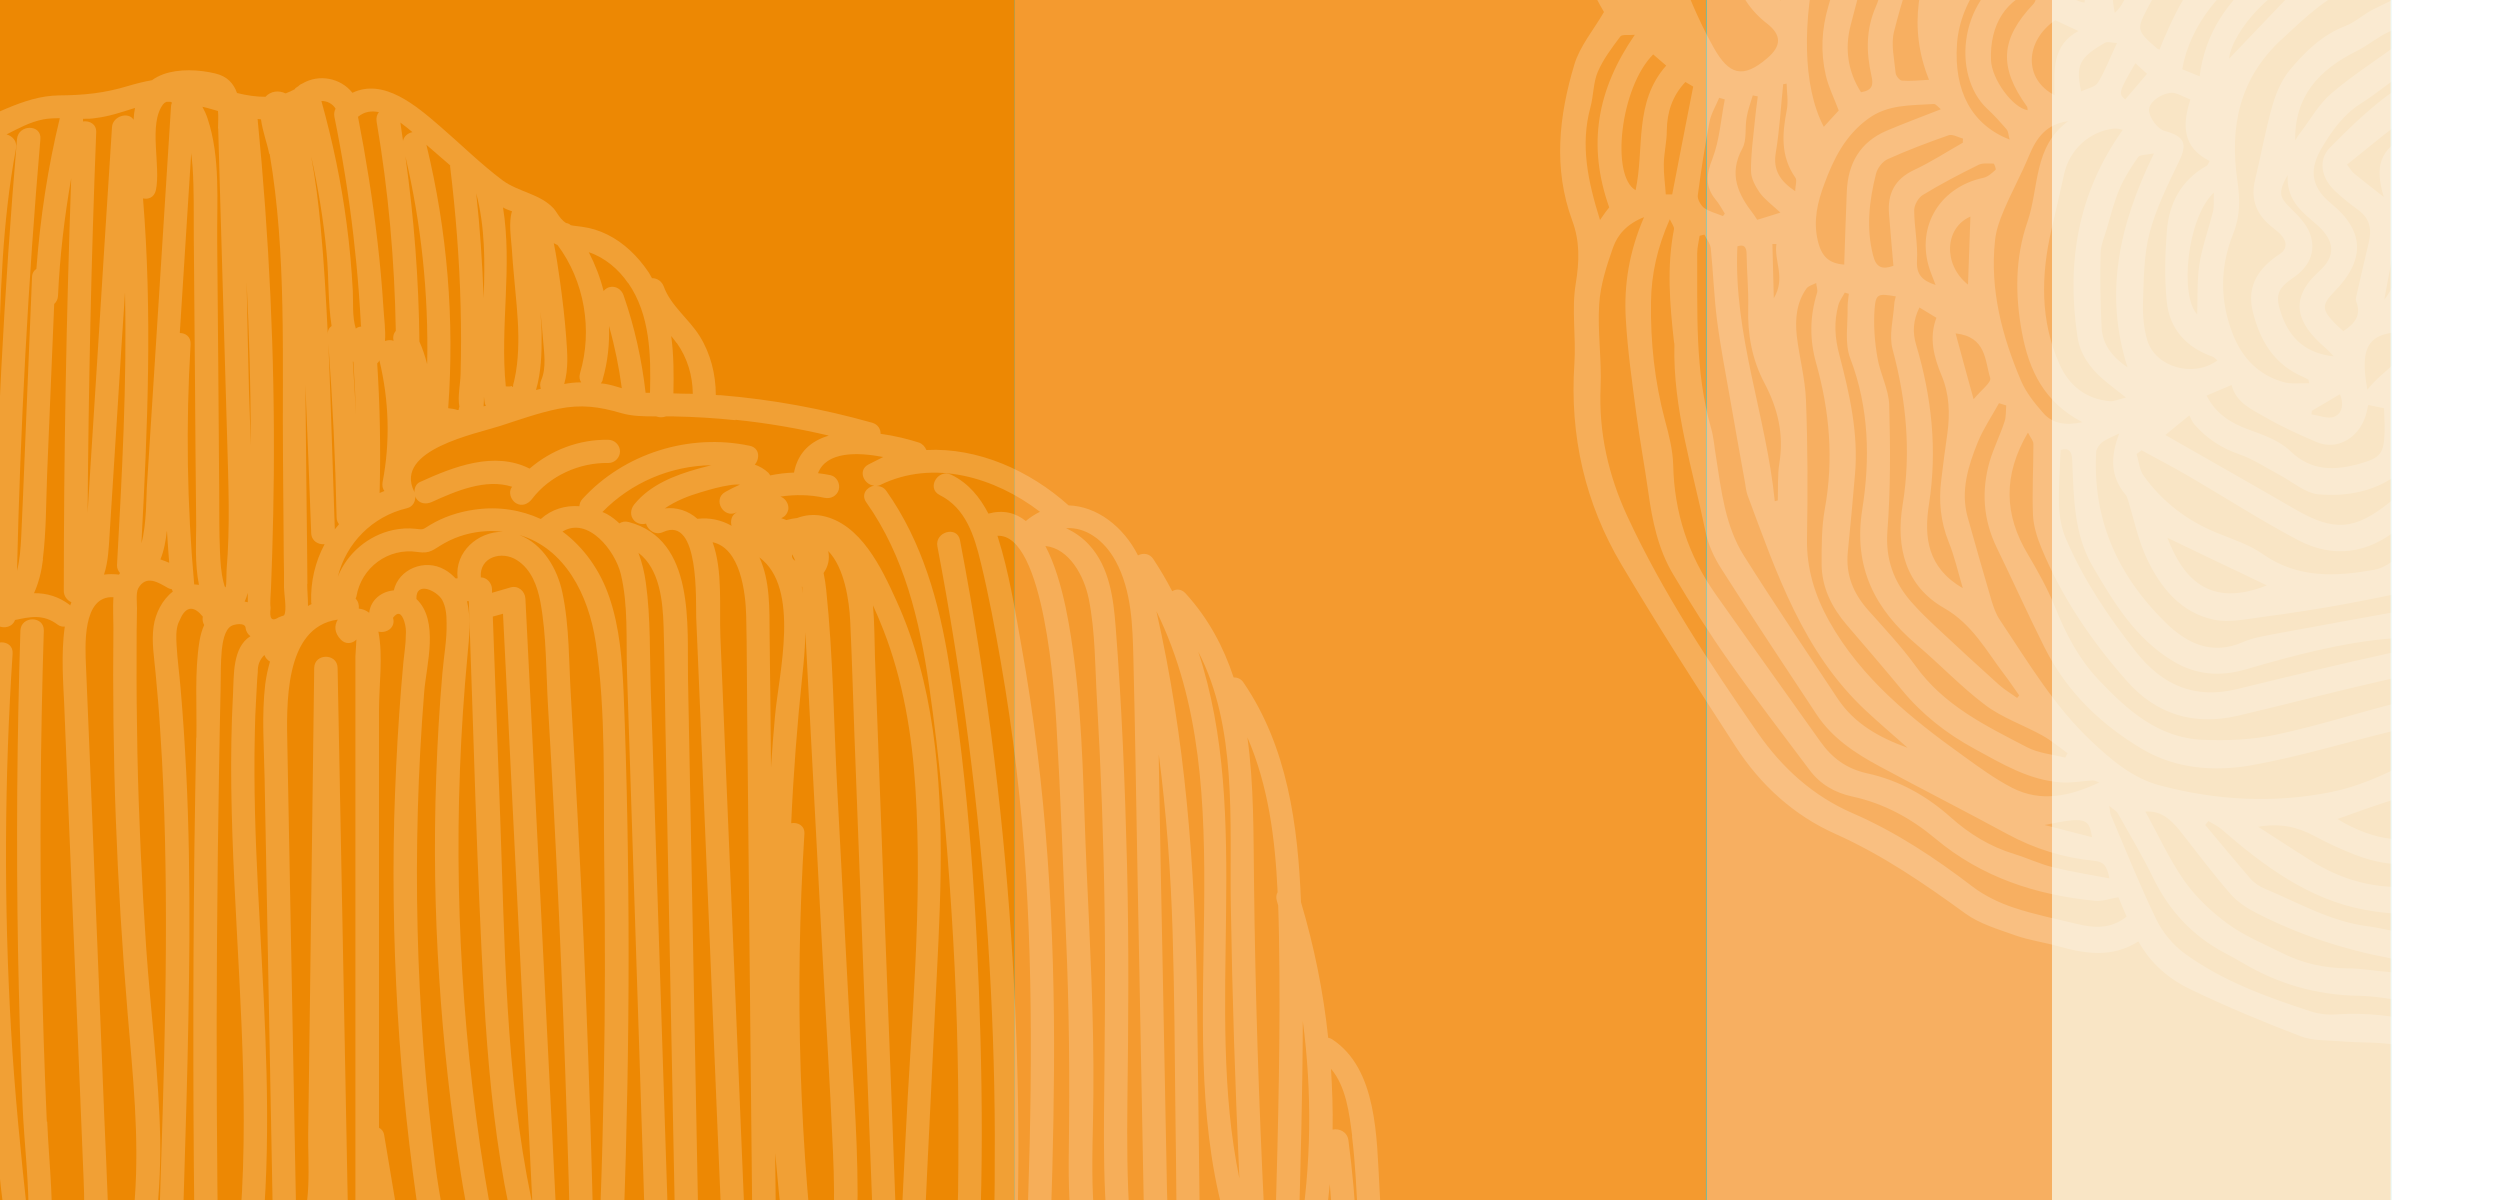
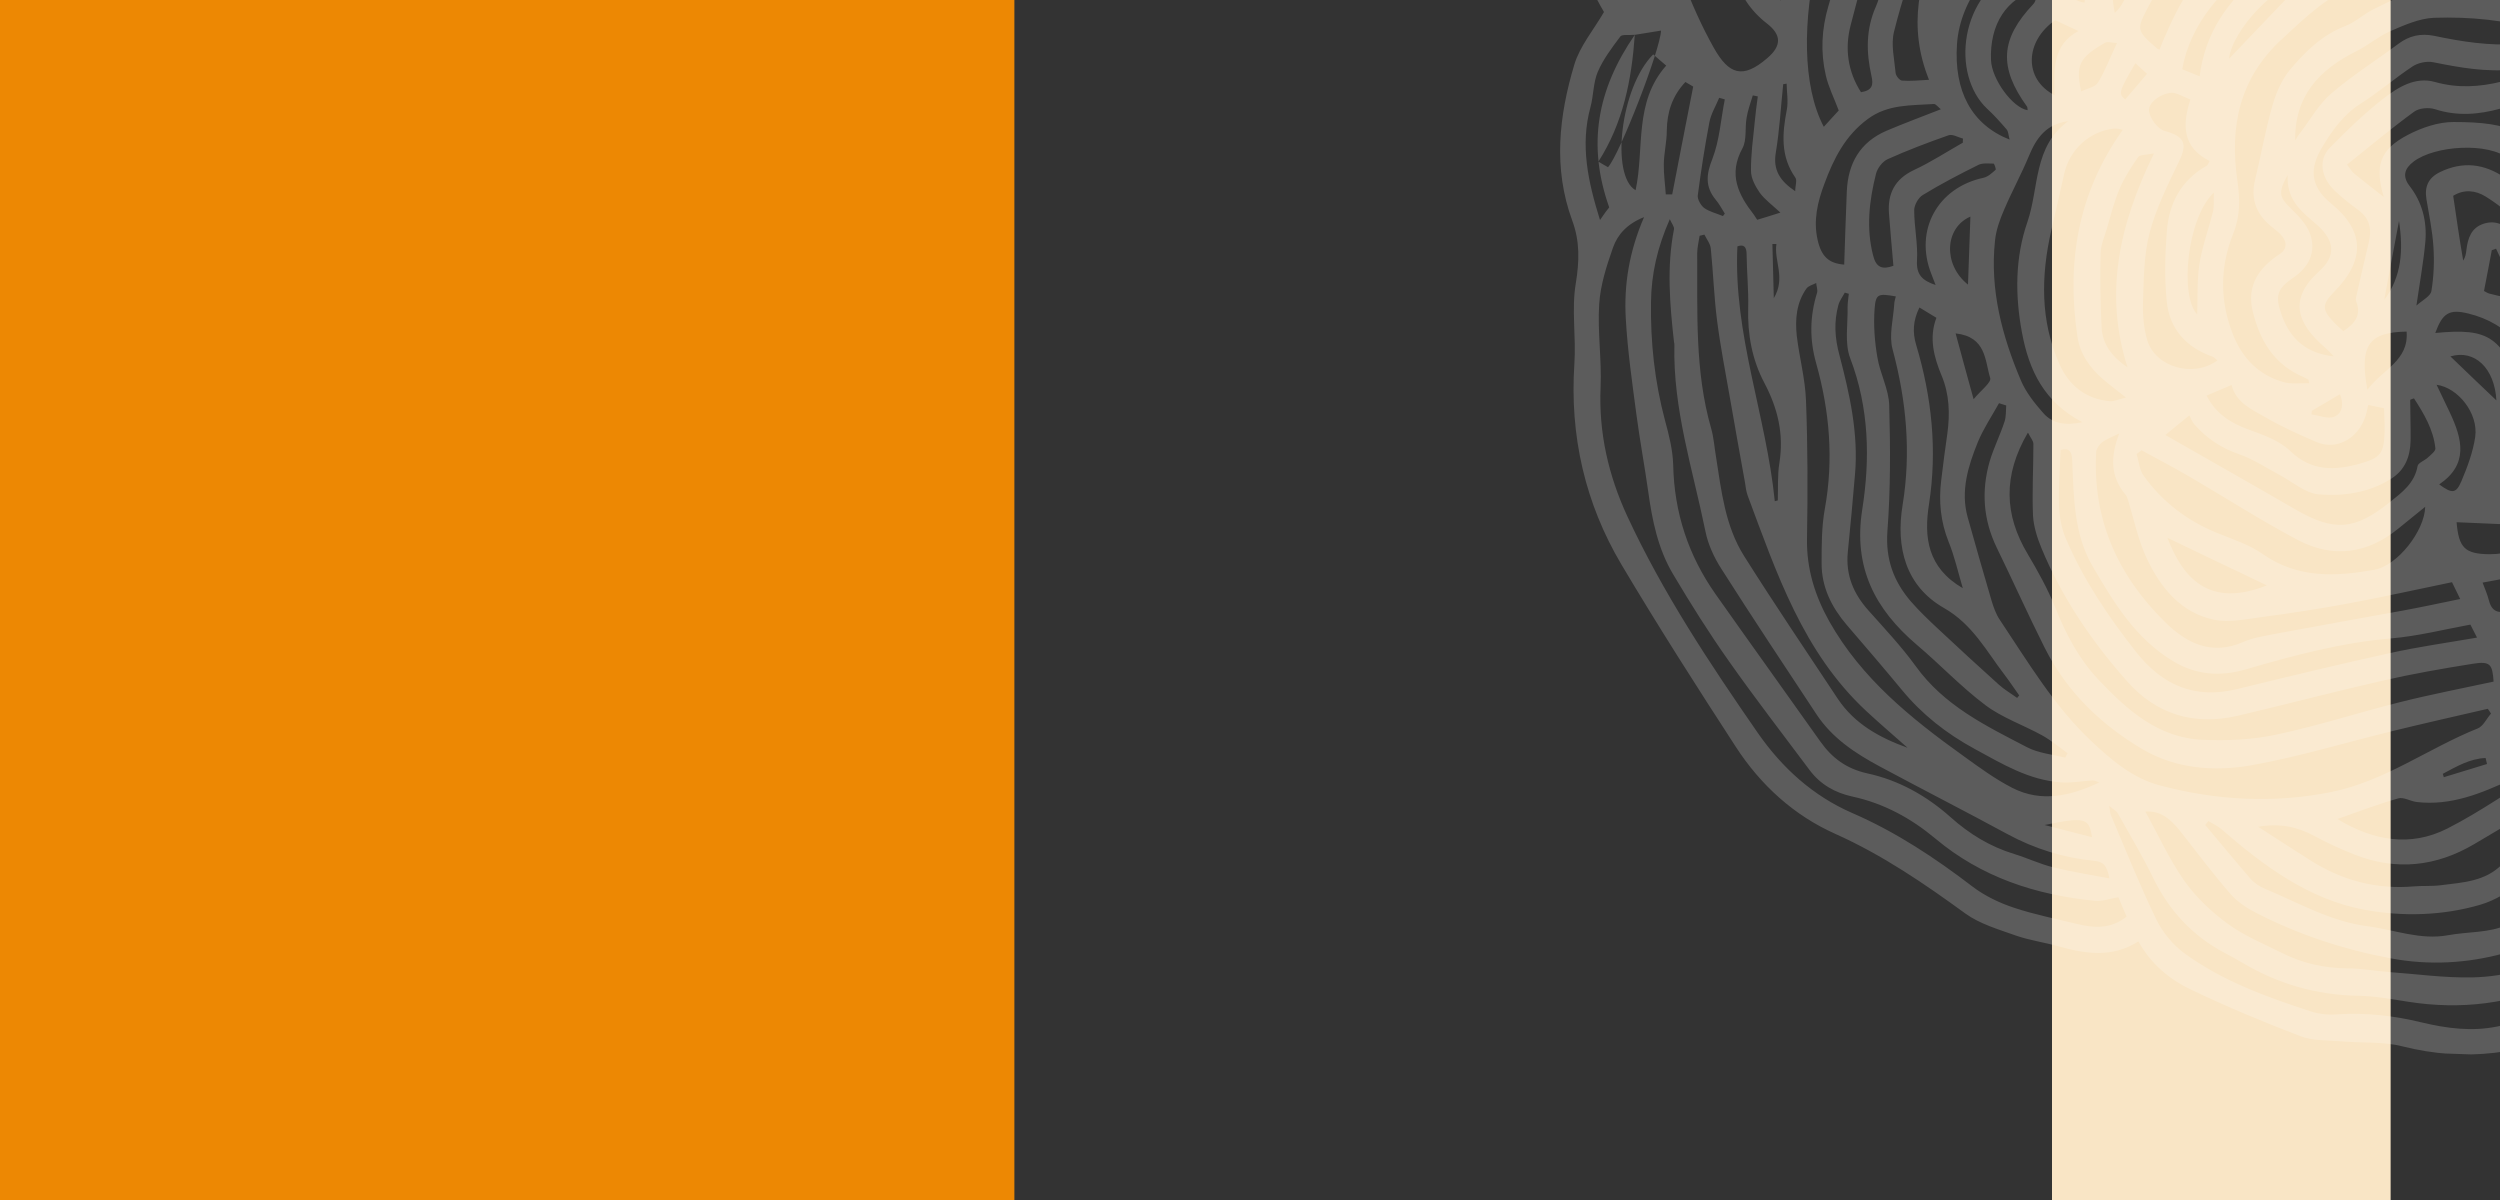
<svg xmlns="http://www.w3.org/2000/svg" viewBox="0 0 1250 600" data-name="Capa 1" id="Capa_1">
  <rect x="0" y="0" width="1250" height="600" fill="#333333" stroke="none" />
  <defs>
    <style>
      .cls-1 {
        isolation: isolate;
      }

      .cls-1, .cls-2, .cls-3, .cls-4, .cls-5, .cls-6, .cls-7, .cls-8 {
        stroke-width: 0px;
      }

      .cls-1, .cls-5 {
        fill: #fff;
      }

      .cls-1, .cls-9 {
        opacity: .2;
      }

      .cls-2 {
        fill: #f7af61;
      }

      .cls-3 {
        fill: #f9e5c5;
      }

      .cls-4 {
        fill: none;
      }

      .cls-10 {
        clip-path: url(#clippath);
      }

      .cls-6 {
        fill: url(#Degradado_sin_nombre);
      }

      .cls-7 {
        fill: #ed8803;
      }

      .cls-8 {
        fill: #f49a2f;
      }
    </style>
    <linearGradient gradientUnits="userSpaceOnUse" gradientTransform="translate(0 602) scale(1 -1)" y2="304.7" x2="1710.3" y1="304.7" x1="-3.6" data-name="Degradado sin nombre" id="Degradado_sin_nombre">
      <stop stop-color="#0aa08e" offset="0" />
      <stop stop-color="#0ca08f" offset=".2" />
      <stop stop-color="#14a492" offset=".3" />
      <stop stop-color="#22a999" offset=".3" />
      <stop stop-color="#36b1a2" offset=".4" />
      <stop stop-color="#4fbbae" offset=".5" />
      <stop stop-color="#6fc7bc" offset=".5" />
      <stop stop-color="#94d5cd" offset=".6" />
      <stop stop-color="#bfe6e1" offset=".6" />
      <stop stop-color="#eff9f7" offset=".7" />
      <stop stop-color="#fff" offset=".7" />
    </linearGradient>
    <clipPath id="clippath">
      <rect transform="translate(1004.93 1251.71) rotate(-88)" height="744.1" width="836.9" y="-266.51" x="732.11" class="cls-4" />
    </clipPath>
  </defs>
-   <rect height="608.2" width="1713.9" y="-6.8" x="-3.6" class="cls-6" />
  <rect height="634.21" width="510.99" y="-11.85" x="-3.8" class="cls-7" />
-   <rect height="634.21" width="345.79" y="-11.85" x="507.19" class="cls-8" />
-   <rect height="634.21" width="172.65" y="-10.18" x="853.35" class="cls-2" />
  <rect height="634.21" width="169.31" y="-11.85" x="1026" class="cls-3" />
-   <path d="M703.7,692.3c.8-1.3,1.1-2.8.4-4.3-12.6-30.2-12.5-62.7-14.4-94.8-1.4-24.1-1-58.8-23.7-73.6-.6-.4-1.2-.6-1.9-.7-2.4-22.9-7-45.6-13.6-67.8-1.5-38.3-6.7-77.6-28.8-109.9-1.3-1.9-3.1-2.5-4.9-2.5-5-15.2-12.6-29.5-24.1-42.1-2.1-2.2-4.6-2.2-6.6-1-2.8-5.4-5.9-10.7-9.4-16-1.9-3-5.2-3.2-7.7-1.9-7.4-14.6-20.7-24.6-34.7-25-19.5-17.5-45.4-29-71.1-27.7-.7-1.7-2-3.1-3.7-3.7-5.2-1.7-12-3.4-19.2-4.4,0-2.3-1.2-4.6-4.1-5.5-24.8-7-50.2-11.7-75.9-13.8-.8,0-1.6,0-2.4-.1,0-10.3-2.6-20.7-8.1-29.5-5.3-8.5-14.4-15.1-17.9-24.7-.9-2.5-3.2-4.3-5.9-4.2-.7-1.1-1.2-2.3-2-3.4-5.2-7.6-12-14.3-20.3-18.4-4-2-8.2-3.3-12.6-3.9-2.4-.4-4.1-.4-5.7-.8-.7-.6-1.5-1-2.4-1.1-.8-.5-1.6-1.2-2.5-2.2-1.4-1.6-2.3-3.5-3.7-5.1-6.9-7.4-17.7-8.2-25.6-14.1-10.8-8.1-20.7-17.9-30.9-26.7-12.1-10.5-28.4-24.5-44.1-17-5.8-7.4-16.7-9.6-25.1-4.6-.8.3-1.5.8-2.1,1.4-.4.3-.8.5-1.2.8-.2.2-.3.4-.4.6-1.5.8-3,1.5-4.6,2.1-3.4-1.6-7.3-1.3-10.1,1.7-4.7,0-9.4-.7-14.2-1.9-1.7-4.8-4.9-8.4-11-9.8-8-1.9-18-2.4-25.8.4-2.2.8-4.1,1.8-5.7,3-4,.7-8,1.7-12,2.9-11.9,3.6-22,4.6-34.4,4.7-18.9.2-34,11.8-52,16.4-9,2.3-17.5,5-25.2,10.3-7.9,5.5-14.4,12.6-22.2,18.1-7.4,5.2-16,7.8-23.8,12.2-7.8,4.4-14.3,10.5-19.5,17.7-10.6,14.8-14.5,32.8-16.4,50.5-5.1,45.5-7.1,91.5-10.5,137.1-1,13.4-2,26.7-3,40.1-.8,10.1-3.5,22.2-.8,32.2.9,3.4,2.9,6.2,5.3,8.3-12.6,12.7-10.8,36.4-11.5,52.8-1.3,31.6-2.6,63.1-3.9,94.7-.6,15.2-1.3,30.3-1.9,45.5-.6,15.5-2.8,31.8-1.7,47.3.5,7.8,4.2,16.4,12.9,17.4,5.3.6,10.3-1.6,12.7-5.7.3.4.7.8,1.1,1.2-2,4.4,1.8,9.3,5.7,8.8.5,1.4,1.5,4.2,2.1,5.8-.2,5,.1,10.2.4,15,.3,5.7.7,11.4,1,17.1v10.5c-1.3,17.5-3.2,35-5.8,52.3-.5,3.1.8,6.2,4.1,7.2,2.5.7,6-.8,6.9-3.4.8,5.7,2.2,11.8,6.6,14.2.2.1.5.2.7.3,3,4.1,6.6,7.7,10.8,10.5.4.8,1,1.5,1.9,2.1,3.5,2.4,7,2.4,10,1,2,5.1,8,7.2,13.1,5.5,3.1,6.5,7.7,11.9,13.8,16.6,3.9,2.9,8.5-1.2,8.8-5v-.7c3.4,4.4,8.3,7.2,13.3,4.8,3.8,7.3,9.1,12.8,16.5,8.5-.2.8-.3,1.7,0,2.8,1,5.1,5.9,8.3,11.1,7.2,5.6-1.2,7.5-6.1,8.2-11.1,2.7.7,5.6.6,8.4-.3,2.6,5.7,6.3,10.6,11.2,14.9,3.1,2.7,6.9,1.9,9.2-1.2,1.9-2.5,3.3-5.1,4.6-7.9,2,2.6,4.4,4.9,7.2,7.1,2.4,1.8,6.7.5,8-2.1.2-.5.4-1,.6-1.5,8,3.6,17.7,1.9,23.3-5.2,3.2,2.4,6.5,4.2,10.6,5.3.4.1.8,0,1.2,0,2.7,5,7.2,8.8,13.6,9.3,1.3,0,2.5,0,3.6-.1-3.2,4.3-6.8,8.4-10.9,12-2.4,2.1-2.1,6.1,0,8.3,2.3,2.3,5.9,2.1,8.3,0,6.6-5.8,12.1-12.7,16.6-20.2,0,1.3.3,2.6,1.4,3.8,4.5,5.2,11.8,5.7,17.3,2.5,3.4,5.8,9.4,9.3,16.6,9.7,1.7,1.7,3.8,2.9,6.2,3.5,2.6,7.1,6.5,13.8,11.7,19.4,2.1,2.3,6.2,2.2,8.3,0,2.2-2.4,2.2-5.8,0-8.3-2.2-2.4-3.4-4-5.2-7.1-.8-1.4-1.6-2.8-2.3-4.3,0-.2-.9-2.1-.6-1.4-.2-.5-.4-1-.5-1.4.3-.2.5-.5.7-.7,3.4,3.4,6.3,7.2,12.1,7.3,1.9,0,3.6-.6,5-1.5.1.1.1.3.3.5,5.4,6.4,10.8,12.8,16.2,19.2.6.7,1.3,1.1,2.1,1.4-.5,1.4-1,2.8-1.6,4.2-3,6.8,7.1,12.8,10.1,5.9,4.9-11.2,7.8-22.7,9.5-34.4,2,10.4,4.5,20.7,7.8,30.9,1.1,3.5,4.8,4.7,7.7,3.7,6.6,7,15.7,11.6,23.1,4.4.2-.2.3-.4.5-.7,3,5.5,3.5,12.1,10.6,15.1.9.4,1.9.6,2.8.7-.4.6-.7,1.3-.8,2.2-2.1,14.5,13.4,26.7,25.4,16.8,3.5,5.9,9,10.5,16.1,8,1.4,8,7.3,14.3,15.8,15.5,2.8.4,5.4-.6,6.6-2.8,2.1,1.5,4.7,2.4,7.5,2.3,3.7,8,8.8,14.8,15.8,20.5,3.9,3.2,9.7,1.2,10-4.1.2-3.9.4-7.8.6-11.7,3,1.1,6.2,1.7,9.7,1.9,3.2.2,5.8-2.8,5.8-5.8v-7.2c3.7,1.6,7.9,1.6,11.9,0,3.8-1.6,6.2-4.5,7.8-7.8,7.3-5.7,12.1-15.1,13.3-24.8,1.6-12.5-.5-25.4-1.2-37.9-.8-13.7-1.2-27.5-1.4-41.3-.3-27.5.5-55.1,1.6-82.6.6-13.1,1.2-26.3,1.9-39.4.2-4.5.4-9.1.7-13.6,1.2,12.5,1,25.2,1.1,37.7.1,23-.1,45.9-.5,68.9-.3,23-.6,45.9-1,68.9-.2,11.5-.3,23-.5,34.5,0,4.7,1.6,37.3-5.5,35.3-7.2-2-10.3,9.2-3.1,11.3,6.2,1.7,10.5.5,13.6-2.5,1.6,1.2,3.8,1.7,6.1.4,4.2-2.3,7-5.9,9-10.1,1.7,1.5,4.1,2.2,6.7,1.1,6.2-2.7,8.3-8.8,9.2-15.1.4-2.7.7-5.4,1-8.2,2.5,3.6,10.1,2.5,10.8-3.5.5-3.9.9-7.9,1.3-11.8.5.1.9.2,1.4.2,8.3,7.5,20.2-1.6,21.6-12.3,1.7-12.9,2.1-26.3,2.2-39.7.4,9.9.7,19.8,1.1,29.7,0,1.3.6,2.3,1.3,3.2-1.7,1.3-2.8,3.3-2.4,5.8,1.6,10.7,3.2,21.4,4.8,32,1,6.2,2.3,13,7.9,16.7,3.3,2.2,6.8,2.3,9.9,1.3,4.2,6.6,11.1,10.9,19.9,11.8,1.4.1,2.9-.6,4.1-1.7,2.9,4.2,7,7.2,13,6.3,4.6-.7,7-3.3,8-6.5,2.4-.2,4.7-1.2,6.7-2.9,1,6.4,11.4,6.2,11.5-1,1.1-82.8-1.9-165.6-9.2-248-.9-9.8-1.7-19.6-2.8-29.3.6.2,1.2.4,1.9.4,1.1,0,2.1-.2,3.1-.4,6.6,84.5,10.4,169.1,11.3,253.9-1.3,1.3-2.1,3.1-1.4,5.4.4,1.5,1.1,2.8,2,4,.6,1.7,2,2.9,3.6,3.3,2.9,1.7,6.5,2.2,10.1,1.1,5.7-1.6,8.6-6.1,10.2-11.3,2.8.2,5.7-.4,8.1-1.8,4.7-2.7,6.6-9.5,11.7-11.4,5.1-1.9,12.5-1.3,17.9-2.3,8.5-1.6,22.7-3.7,28.1-11.6.8-1.1,1.3-2.4,1.8-3.7,2.7,3.2,8.8,3.4,10.1-1.9,1.1-4.6,2-9.2,3-13.7.2,1.6.4,3.1.7,4.7,1.5,7.4,12.7,4.2,11.3-3.1-3.4-17.3-2.8-34.8-2.9-52.4,6.1-43.7,8-88,5.5-132.1M641.8,891.4c-.3,1.2-.2,2.2,0,3.1-2,.3-4.1.6-6.1.9,20.5-83.1,17.9-169.1,13.1-254,.7.5,1.5.9,2.3,1.1,1,2.3,1.8,4.6,2.5,6.7,4.1,13.4,5.9,27.5,7.2,41.5-.9.9-1.4,2.2-1.3,3.9,5.3,66.2-.7,132.6-17.8,196.8M618.4,901c15.9-92.9,20-187.4,12-281.3.5-.4.9-.8,1.3-1.3,1.6.8,3.1,1.8,4.5,2.9v.5c5.4,92.2,10.6,186.2-13,276.5-1.7.7-3.3,1.6-4.8,2.8M611.6,605.8s0,.2.1.2c-1.9.8-3.8,1.9-5.4,3.3-2-1.9-4.2-3.6-6.5-5.2-.4-35.4-.8-70.8-1.3-106.2-1-65-5.9-129.1-20.3-192.3,45,91.7,7.6,203.3,33.3,300.2M605.6,906.8h-.7c2.2-26.3,3.6-52.6,4.5-78.9,1.2-.9,2.1-2.3,2.3-4.1,6.9-56.2,8-112.8,3.3-169.1,1.4,2,4,3,6.3,2.7,4.3,83.4-.9,167.2-15.6,249.5M618.9,622.2c-.1-.2-.2-.3-.3-.5-.4-.5-4.1-4.7-4.1-4.7.1-.3,2.9-.7,4.1-.9,0,.4-.2.7-.1,1.1.1,1.7.2,3.3.4,5M583.5,595.6c-.7-36.1-1.4-72.3-2.1-108.4-.7-35.5-1.4-71-2-106.5v-3.5c3.8,29.4,6,59.1,6.9,88.9.9,30.1,1.1,60.3,1.4,90.4.2,14.7.4,29.3.5,44,0,7.6.2,15.3.3,22.9v11.5c.2,1.9.2,3.8.2,5.7v.7c-1.3-.6-2.7-.7-4.1-.5.4-15-.8-30.4-1.1-45.3M610.7,635.8c-2.1-1.2-4.7-1.2-6.5,0,0-.8-.1-1.5-.2-2.3-.2-2.6-1.9-4.3-3.8-5.1,0-3.1,0-6.1-.1-9.2,4.7,4.7,8.2,10.3,10.6,16.5M667.2,641.1c-1.1-1.7-3-2.5-4.9-2.5-.9-2.3-2-4.6-3.1-6.8,2.6-13.2,4.5-26.5,5.7-39.8,1.5,16.4,2.3,32.8,2.4,49.2M692.4,702.1c-.4-3.1-.8-6.3-1.3-9.4.3.1.7.3,1,.4.2,3,.2,6,.4,9M676,568.1c1.7,13.9,2.3,27.9,3,41.8,1.1,22.9,2.6,46,9.3,68-2.6-1.8-4.9-3.8-7-6-.8-2.7-1.7-5.3-2.7-8,1.1-31.3-.3-62.7-4.4-93.8-.6-4.3-4.7-6-7.9-5.3.2-10.2-.2-20.3-.8-30.4,7.6,8.9,9.2,22.6,10.6,33.7M649.8,618.3l-.5-.5c1-35.7,2-71.5,2.1-107.3,4.7,35.8,4.3,72-1.6,107.8M638.8,446.1c-.6,1.1-.9,2.6-.4,4.2.3.8.4,1.7.7,2.5.2,5.3.3,10.6.4,15.9.8,46.7-.4,93.4-1.7,140-1.8-1-3.7-1.9-5.7-2.6-2.7-55.1-4.5-110.2-5.1-165.3-.3-23.6,0-48.4-3.3-72.1,10.5,24.2,13.9,50.8,15.1,77.3M615.4,452.2c.7,45.7,2.2,91.4,4.3,137.1-17.8-85.8,6.9-180.5-20.6-263.5,19.6,37.6,15.7,85.3,16.3,126.5M553.2,609.5c.9,11.9,4.8,26.1,4.5,38.8-1-.3-1.9-.4-2.8-.4-.5-7.2-3.5-14.1-5-21.1-2-9.3-3-18.7-3.4-28.2-.8-17.3.1-34.6.2-52,.3-37.4-1.7-74.8-3.4-112.2-1.6-34.8-1.7-70-6.2-104.6-1.6-11.9-5-38.9-14.4-56.8,11.9,1.2,19.4,15,21.7,26.5,3.3,16.5,3.1,34.1,4.1,50.8,2,34.8,3.3,69.6,3.8,104.5.5,34.5,0,68.9-.3,103.4-.1,17,0,34.1,1.3,51.1M561.3,934.9v-.4c0,.1,0,.4.2.4h0M516.6,683.3c-.2-6.5-.4-13-.7-19.5,1.1-.6,2.2-1.4,3-2.3-1,7.3-1.7,14.5-2.3,21.8M503.9,800.8c-1.6-43.5-3.2-87-4.8-130.5v-.2c1.3-1.1,2.5-2.3,3.7-4,.5-.8.9-1.7,1.4-2.6h0c1.7,45.8,2.6,91.7-.2,137.4M426.2,661.7c-1.1-3-3.5-4.3-5.9-4.1,1.7-5.1,3.1-10.4,4.2-15.7,0,.8.2,1.6.3,2.5-1.9,3.7-2.2,8.3,0,13.3.5,1,1,1.9,1.5,2.7.1,1.1.3,2.2.4,3.3-.2-.7-.4-1.4-.6-2M355.8,840.6c-.5-29.8-1.1-59.6-1.6-89.4l-.8-45.7c0-4-2.5-24,.9-32.7,7.5,45.8,8,92.5,8,138.8,0,42.4-1,84.7-3,127-1.3,1.7-1.6,3.8-.3,5.7,0,1.6-.1,3.1-.2,4.7-1.8-2.5-3.4-5.3-4.7-8.3,2.1-3.5,3-8,3.2-12.1,1.3-29.1-1-58.9-1.5-88M362.2,658.4c-1.1-.8-2.4-1.3-3.6-1.3-.8,0-1.4.2-2.1.3-2.9-1.1-6.6,0-7.6,3.3,0,0-.1,0-.2.1,2.1-10.3,1-21.7.8-31.9-.4-19-.7-38.1-1.1-57.1-.7-38.7-1.5-77.4-2.2-116.2-.7-38.7-1.5-77.4-2.2-116.2-.5-26.6,3.8-69.6-29.7-78.4-1.8-.5-3.4-.1-4.6.7-1.8-1.7-3.8-3.3-6.1-4.6-.8-.4-1.6-.8-2.4-1.1,14.3-14.7,34.1-23.1,54.5-23.4-2.2.6-4.4,1.2-6.5,1.7-11.8,3.3-24,8-32,17.8-2,2.4-2.4,5.9,0,8.3,1.4,1.4,3.8,2,5.8,1.4.9,3.2,4.6,6.1,8.6,4.2,18.3-8.4,16.2,35,16.5,42.8.7,16.5,1.4,33.1,2.1,49.6,1.4,33.7,2.8,67.4,4.2,101.1,1.4,33.7,2.8,67.4,4.2,101.1.7,16.5,1.4,33.1,2.1,49.6.4,8.9.7,17.8,1.1,26.7.2,3.8.3,7.6.5,11.4.1,2.1.2,4.2.2,6.3.1,1.2,0,2.4-.3,3.6M334.8,634.2c-1.3-38.9-2.5-77.8-3.8-116.6-1.2-38.2-2.5-76.5-3.7-114.7-.6-19.1-1.2-38.2-1.9-57.4-.6-18,0-36.4-2.5-54.3-.7-5-1.9-10.1-3.7-14.8,10.6,8,12.2,24,12.6,36.9.5,16.4.6,32.7.9,49.1.7,34.9,1.3,69.8,2,104.7.7,34.3,1.3,68.6,2,102.8l1,51.4c.3,14.2,3.8,33.3-4,46.1,4.2-9.8,1.5-24,1.2-33.2M297.4,648.1c-.8-40-1.9-80-3.3-120-1.4-39.4-3.1-78.7-5.2-118.1-1.1-20.3-2.2-40.6-3.4-60.9-1.1-17.4-.7-35.7-4.3-52.8-2.5-12-9.8-24.3-21.5-28.8,22.6,6.6,34.6,29.7,38.2,53.9,5.2,35.1,3.7,71.9,4.2,107.3.5,37.3.5,74.6-.2,112-.4,20.9-.9,41.7-1.7,62.6-.6,17.8-.7,36.1-2.8,53.9,0-3.3,0-6.5-.1-9.1M286.3,664.2c-.3-2.5-2.5-4.8-5.2-5.3-.1-1.3-.3-2.7-.6-4-5.9-118.5-11.9-237.1-17.8-355.6-.2-3.7-3.6-6.7-7.4-5.6-3.1.9-6.2,1.8-9.3,2.7v-1.9c-.1-2.9-2.5-5.8-5.6-5.8-.8-10.3,10.6-13.5,18.1-8.6,7.2,4.6,10.2,13,11.7,20.9,3.1,16.9,2.8,34.8,3.8,52,2.1,34.9,3.9,69.8,5.5,104.7,1.6,34.9,2.9,69.8,4,104.8.6,17.8,1.1,35.6,1.5,53.3.2,8.9.4,17.8.6,26.7,0,3.9,1.9,15.2.7,21.8M252.2,639.8c-1-8-3.4-16.1-4.7-23.2-3.7-19.2-6.9-38.6-9.4-58-10.1-76.7-11.6-154.5-4.3-231.5.8-8.3,1.8-18-.3-26.5h.9c2.4,65.9,3.9,132,7.6,197.9,1.8,31.3,4.6,62.5,10.2,93.4,2.9,15.7,6.5,31.2,11.1,46.4,1.4,4.6,3.9,10,5.3,15.2.2,3.5.4,7,.5,10.5-1.8,4.9-8.4,5.9-11.5.9-3.1-5.1-1.6-12.6-.8-18,.6-3.7-2-6.3-4.8-7.1M224.9,628.2c-2-15.2-5.3-30.4-7.2-45.5-10-78.5-11.9-157.9-5.6-236.8,1.1-13.4,7.6-35.6-3.9-46.4-.3-9.4,10.5-3.9,12.9.5,1.9,3.5,2.2,7.7,2.2,11.6.2,8.2-1.4,16.7-2.1,24.9-1.5,17.3-2.5,34.7-3.1,52-1.2,33.5-.7,67.1,1.5,100.5,2.1,32.7,5.7,65.4,10.8,97.8,2.7,17.2,6.5,34.2,9.5,51.3.9,4.9,2.6,13.1-.8,17.3-3.3,4-8.3.9-10.5-2.8-2.9-5.1-1.3-12.5-.4-17.8.5-3-1.1-5.3-3.3-6.4M210.8,796.8c0,1.6.2,3.2.2,4.8,0-1.6-.2-3.2-.2-4.8M174.5,633.1c-.2-10.2-.4-20.4-.6-30.7-.8-42.2-1.6-84.4-2.4-126.5-.9-47.3-1.8-94.6-2.7-141.9-.1-7.5-11.6-7.5-11.7,0-.7,52.2-1.3,104.3-2,156.5-.3,25.4-.7,50.9-1,76.4-.2,15.2,2.2,37.3-5.8,52.2-1-53.1-2-106.1-3-159.2-.5-28.7-1.1-57.4-1.6-86-.4-20.6-2-60.4,25.2-64.1-1.8,2.9-1.8,6.6,1.5,10,2.5,2.6,5.8,2,7.8,0-.2,3.9-.5,7.8-.5,8.6v296.4c0,20.9,1.3,10.3,0,14.2l-1.5,2c-1.4,2.7-1.9,2.7-1.6-.2-.6-1.2-.1-6.7-.1-7.7M162.5,615.8c.1,5.7-.5,12.6-.4,19.2-1.2-3.2-3-5.9-5.7-7.4,2.8-4.3,4.7-9.1,6.1-14.2v2.4M116.5,347.1c-1.7,31.5-.8,63,.7,94.5,3,63.2,8.4,126.7.8,189.8-1.3,0-2.6,0-4.1.3-2,.5-3.4,1.3-4.7,2.4-.8-54.6-1.1-109.1-.7-163.7.2-28,.5-56.1,1-84.1.2-14,.5-28,.8-42.1.1-6.4,0-12.9.6-19.3.4-3.5,1.3-9.9,4.7-11.9,1.5-.9,6.9-1.9,7.2.9.2,1.9,1.2,3.3,2.4,4.2-9.1,5.7-8.2,19.8-8.7,29M55.4,637.3c-.2-3.8-.3-7.6-.5-11.4-.3-7.6-.6-15.2-.9-22.8-.6-15.2-1.2-30.4-1.9-45.6-1.2-29.8-2.4-59.5-3.6-89.3-1.2-29.8-2.4-59.5-3.6-89.3-.6-15.2-1.3-30.4-1.9-45.6-.4-9.9-2-35.6,13.7-34.7-.3,5.3,0,10.7,0,15.2-.3,31.8,0,63.7,1.2,95.5,1.2,32.4,3.2,64.9,5.9,97.2,2.6,30.9,5.9,61.8,3.6,92.8-1.2,15.9-3.1,31.7-3.2,47.6-.1,0-.2-.1-.3-.2v-.1c-1.5-3.6-5-3.7-7.5-2-.6-2.8-1-6.5-1-7.3M21.1,814.2c-2.3-3-4-6.2-5.3-10.1,1.5-3.6,2.1-7.5,2.4-11.3.8-10.9.7-21.9.7-32.8,0-22-.6-44.1-2-66.1-.7-11.3-1.7-22.6-2.8-33.9-.6-5.8-2.3-13.2-2.1-19.9,4.4,11.6,4.4,26.8,5.7,37.6,2.1,16.8,3.8,33.7,5.3,50.6,1.4,16.4,2.7,32.8,2.9,49.3.1,12.3.4,25.3-4.8,36.5M23.4,560.8c-1.2-27.3-2.1-54.5-2.6-81.8-1-54.6-.6-109.2,1.1-163.7.2-7.5-11.4-7.5-11.7,0-1.7,53.3-2.1,106.6-1.2,159.9.5,26,1.2,52,2.3,78,.8,19.1,3.5,39.4,2.9,59,0-1.3-.2-2.7-.4-4-3.4-31.2-6.5-62.3-8.3-93.6-3.6-62.6-3.3-125.3.8-187.8.5-7.5-11.2-7.5-11.7,0-3.3,51.3-4.2,102.7-2.4,154,.9,25,2.4,50.1,4.5,75,1.1,13.1,2.4,26.2,3.9,39.3.7,5.8,1.5,11.6,2,17.5.3,3.3-1.8,22.3-9.3,13.2-.7-.9-1.5-1.3-2.3-1.6.9-4,1.1-8.4,1.4-11.8,1-15.7-.6-31.4-1.4-47.1-.9-17.1-1.4-34.2-1.7-51.3-.6-33.6-.2-67.2.5-100.8.4-16.5.9-33,1.4-49.5.5-17.1-.4-35.2,3.1-52.1v-.4h.2c.9.1,1.8,0,2.7,0,2.4,3.6,8.8,3.2,10.3-1.2,7.2-1.5,14-3.2,21.3,2.3,1.2.9,2.4,1.1,3.6,1-2,13.6-.7,29.3-.3,38.9,1.6,39.9,3.2,79.8,4.9,119.7,1.6,39.3,3.2,78.5,4.8,117.8.2,4.5.3,9.1.3,13.7h0c-2.9.1-6.1,2.6-5.8,5.8.2,2.9.3,5.9.2,8.9,0,1.5-.2,3-.3,4.4-.2,1.7-.2,1.6-.4,3.2-.4,2.3-1,4.8-1.6,7.2-1.3-1.5-2.6-3.1-3.8-4.6-1.3-1.5-3.4-1.9-5.4-1.4,2.5-21.8-.5-44.4-1.4-66.1M-28.4,581.1c-.5-28.4-1-56.9-1.5-85.3-1.1-57.5-2.2-115.1-3.4-172.6,0-4-3.5-5.8-6.6-5.5,1.7-1.7,3.6-3.1,5.7-4.2,5.8-3.2,11.4-3.8,17.1-3.5-4.9,24.7-3.2,51.5-4,76.5-.8,28.5-1.4,57.1-1.5,85.6,0,27.9.3,55.8,1.6,83.6.6,13.5,1.7,27,2.1,40.5.2,6.5.1,13.1-.5,19.6-.3,3.3-.7,4.7-1.2,5h0c-1.4.6-3.3-9.4-4.2-11.9-.6-1.6-1.6-2.6-2.8-3.2.4-9.5-.7-19.3-.8-24.6M-44.4,618.5c-1.2-.3-2.2-.2-3.1.1.3-1.1.5-2.2.6-3.4,1.7-12.4,1-25.4,1.1-38,.1-14.7,0-29.4-.1-44.1-.9-64.1-4.8-128.2-8.7-192.2,3.2-1.1,6.2-2.7,7.9-6.7,1-2.2,1.3-4.5,1.7-6.9,1,47.9,1.9,95.8,2.9,143.7.5,24,.9,48,1.3,72.1.2,12.6.5,25.3.7,37.9,0,5.7.2,11.4.3,17.1,0,3,2.1,22-4.6,20.3M-57.6,588.8c-.1,6.4-.1,12.8-.4,19.2-.2,3.4-3.5,21.7-9.2,11.9-2.3-4-1.8-14.8-2.2-19.4-.5-4.9-.9-9.7-1.2-14.6-.9-12.2-1.5-24.4-1.7-36.6-.4-23.6.7-47.3,1.9-70.8,1.2-23.7,2.6-47.4,2.5-71.1,0-11.2-.4-22.4-1.2-33.6-.6-8-2.4-18.8,2.2-26,.3-.5.7-.8,1-1.2,2.8,45,5.5,89.9,7.1,135,.9,24.3,1.4,48.5,1.5,72.8,0,11.5,0,23-.2,34.5M-29.5,226.8c.1-5.9.2-11.7.4-17.6.8-21.8,2-43.6,3.8-65.3.9-11.2,1.9-22.3,3.1-33.5,1-10,1.9-20,6.5-28.9-.3.6-.6,1.2-.7,1.9-6.3,47.6-10.5,95.5-13,143.4M-42.4,199.6c1.4-18.9,3.1-37.8,5-56.7.6-5.8,1.2-11.7,1.9-17.5-1.9,20.4-3.4,40.9-4.4,61.4s-1.6,41.1-1.8,61.7c0,10.2.1,20.4,0,30.6,0,7.2-.2,16.2-5.1,22,.5-33.9,1.9-67.7,4.4-101.5M-32,296.4v3.7c-.5.1-.9.3-1.3.5.6-1.4,1-2.7,1.4-4.2M-20.3,296.4c.8-56.5,4.3-112.9,10.4-169.1-3.6,56.4-.2,113.3-10.4,169.1M-5,81.2c-1.1-4.3-7.7-4.4-10.4-.6.5-.8.9-1.7,1.4-2.5,1.1-1.6,1.1-3.2.7-4.6,3.6-1,7.1-2.2,10.5-3.6-.2.4-.4.7-.5,1.2-.6,3.3-1.2,6.7-1.7,10.1M-28.3,80.7c-.9-.8-2.1-1.3-3.4-1.5,1.5-.7,3.1-1.2,4.8-1.8-.5,1.1-1,2.2-1.4,3.3M-20.3,635.1c.7,0,1.2-.2,1.7-.2,6.4,10.1,6.8,22.8,7,34.6.3,15.9.3,31.8.3,47.7s-.2,31.8-.4,47.7c0,4-.2,8-.2,12,0-6.1.2-12.2.1-18.2-.5-41.5-4-82.9-10.1-123.9.6,0,1,.3,1.6.3M21.4,279.6c1.8-14.4,1.6-29,2.2-43.5,1.2-28,2.3-56,3.5-84.1,1-.9,1.8-2.3,1.9-4,.9-19.8,3.2-39.4,6.6-58.9-2.4,68.8-3.7,137.6-3.7,206.5,0,2.3,1.6,4.6,3.8,5.5-.2.5-.4,1.1-.6,1.6-.1,0-.2-.2-.3-.3-5.4-4.1-11.5-5.9-17.8-5.8,2.4-5.3,3.8-11.1,4.5-17M189.4,180.7c.1-.2.2-.3.3-.5,4.8,19.9,5.5,40.7,1.6,60.8-.3,1.8,0,3.3.9,4.5-.8.3-1.6.7-2.4,1,.6-21.6.2-43.2-1.2-64.8.3-.3.7-.7.9-1.1M278.7,122.4c13.6,18.2,17.7,42.6,11.3,64.3-.5,1.8-.2,3.3.6,4.5-1.5,0-3,0-4.5.2-1.4.1-2.7.4-4,.6,2.2-7.6,1.6-15.4,1-23.3-.7-9.4-1.8-18.8-3.1-28.1-.9-6.3-1.8-12.7-3.1-19,.6.3,1.2.6,1.8.9M301.3,189.8c2.6-8.8,3.5-17.9,3.2-26.8,2.9,10.2,5,20.6,6.4,31.1-2.6-.8-5.2-1.6-7.9-2.1-.9-.2-1.7-.2-2.6-.3.4-.5.8-1.1,1-1.9M270.8,167.3c0-3.8-.3-7.5-.6-11.3.5,4.5,1,9.1,1.3,13.6.5,6.5,1.8,14.3-.9,20.5-.7,1.5-.6,3-.2,4.3-.8.2-1.6.4-2.4.6,2.6-8.8,2.9-18.7,2.8-27.7M241.8,149c-.6-17.5-1.8-35-3.7-52.4,4.5,17.1,4.4,34.7,3.7,52.4M241.9,197.6c.1,1.3.3,2.7.5,4,0,.5.4.8.6,1.2-.4.1-.8.3-1.2.4.1-1.8.2-3.7.2-5.6M213.5,181.8c-1-3.8-2.2-7.5-3.8-11-.3-31-2.7-61.9-7-92.6,8,34,11.6,68.8,10.9,103.6M251.5,306.9c4.9,98.2,9.8,196.4,14.7,294.7-.2-.8-.4-1.6-.6-2.4-12.9-62.5-13.2-126.9-15.5-190.4-1.2-33.5-2.5-67-3.7-100.5,1.7-.5,3.3-.9,5-1.4M228.7,289.2h-.9c-1.5-1.6-3.3-3.2-5.5-4.4-10-5.7-23-.2-25.4,10.4-6.2.5-11.6,4.8-12.3,11.2-1.6-1.3-3.4-1.9-5.2-2.1.2-1.8-.3-3.7-1.6-5,.1-.3.3-.6.4-1,2.4-14.5,15.9-24.6,30.6-22.3,6.5,1,7.7-1.2,13.4-4.4,6.4-3.6,13.6-5.6,20.9-6,2.9-.2,5.7,0,8.4.3-12.5-.2-24.2,10-22.7,23.1M200.7,661.2c-.1-.8-.2-1.6-.4-2.4.4.3.6.7,1,.9-.3.5-.4.9-.6,1.4M205.2,644.7c-2.9-6.5-2.9-15.8-4-22.7l-9.1-54.4c-.3-1.9-1.3-3.1-2.6-3.7v-208.9c0-12.5,2.1-26.9-.3-39.2,3.9,1,8.8-1.9,7.3-6.9,2.4-3.2,4.3-2.5,5.7,2,.7,2.3.9,4.6.7,6.9,0,4.4-.8,8.9-1.2,13.2-.8,8.7-1.5,17.4-2.1,26.1-1.2,17.4-2,34.8-2.5,52.2-.9,36.7,0,73.5,2.6,110.2,2.5,35.3,6.7,70.5,12.4,105.4.8,4.6,2,9.4,2.3,14,.4,3,0,6-1.1,8.9-5,2.1-7.7,1.1-8.1-3.1M161.1,815.5c0,3.1,0,6.2-.2,9.3-.9-.6-2-1.1-3.1-1-1,0-1.9.4-2.7.8.4-28.6.3-57.1-.6-85.7-.5-16.6-1.3-33.1-2.2-49.7-.5-8.9-1.1-17.8-1.7-26.7-.3-4.6-3.4-19.1,0-20.8,2.6-1.3,2.6,9.7,2.8,11.8.4,3.7.8,7.5,1.2,11.3.9,8.8,1.7,17.5,2.4,26.3,1.3,16.3,2.3,32.6,3,48.9.7,16.3,1.1,32.7,1.2,49v26.4M98.1,368.9c-.4,18.5-.6,37-.9,55.4-.8,70.4-.7,140.8.3,211.1-.9-1.4-2.4-2.5-4.4-2.7-.8,0-1.6-.1-2.3-.2,1.6-54.3,3.6-108.7,3.9-163,.1-27.9-.2-55.8-1.6-83.6-.7-13.9-1.6-27.8-2.8-41.7-.6-7.2-1.6-14.3-2-21.5-.2-3.6-.4-7.5.8-11,.6-1.2,1.1-2.4,1.7-3.6,2.8-5,6.4-5,10.6.2-.3,1.6,0,3,.7,4.2-1.1,2.4-1.8,5-2.3,7.7-2.6,15.7-1.3,32.8-1.6,48.6M77.9,95.3c2.7-12.2-3.9-33.3,3.7-43.2h0c.6-.7,1.2-1,1.7-1.2h1.9c.3.1.5.2.8.4-.3.6-.5,1.3-.5,2-2.3,36.9-4.7,73.7-7,110.6-1.1,17.8-2.3,35.6-3.4,53.4-.6,8.9-1.1,17.8-1.7,26.7-.2,2.8-.1,18.9-2.7,27.6,3.1-57.5,5.5-115.1.8-172.4,2.7.6,5.6-.5,6.4-4M99.4,292.4c-.7,0-1.5-.2-2.3-.2-3.6-39.9-4.2-80-1.8-120.1.2-3.7-2.5-5.6-5.4-5.6,1.9-30,3.8-60,5.7-89.9.3,2.3.5,4.7.7,7,.8,11.8.5,23.7.6,35.6.2,23.9.4,47.8.6,71.8.2,23.9.3,47.8.6,71.8,0,6.1-.8,19.2,1.4,29.7M125.4,222.5c-.3-8.9-.6-17.8-.9-26.7-.5-18.2-.8-36.5-1.2-54.7,1.3,25.6,2,51.2,2.1,76.8v4.6M83.5,265.7c.3,5.2.7,10.5,1.1,15.7-1.4-.6-2.9-1.2-4.4-1.7,1.8-4.3,2.7-9.4,3.2-14.1M123.9,296v5.1c-.5-.1-1-.2-1.6-.3.7-1.4,1.2-3,1.7-4.7M153.7,292c-.1-13.1-.2-26.2-.4-39.4-.2-20-.4-40-.6-60.1,1,24.7,2,49.4,2.9,74.1.2,4,3.6,5.8,6.7,5.5-4.7,8.8-7.1,18.8-6.7,29.1,0,.3.1.5.2.8-.6.3-1.2.7-1.8,1,0-3.9-.4-7.8-.4-11.1M167.4,264.6c-1.1-30.8-1.9-61.8-3.2-92.7,2.1,28.9,3.5,57.8,4.1,86.8,0,1.4.5,2.5,1.2,3.4-.7.8-1.4,1.7-2.1,2.6M176.7,181c.6,8.7,1,17.5,1.3,26.2-.5-8.8-1-17.6-1.6-26.4.1,0,.3.1.4.2M163.9,167.1c-.9-18.1-1.9-36.1-3.6-54-1.1-11.5-2.5-22.9-4.6-34.2,0-.2,0-.5-.1-.7,3.5,15.9,6.2,32.1,7.7,48.3,1.2,12.1.6,24.6,2.5,36.5-1.2.8-2,2.2-1.9,4.1M134.8,76.8c8.6,50.3,6.2,102.5,6.7,153.4.1,12.5.2,25,.3,37.5,0,6.3.1,12.5.2,18.7v7.5c0,2.7,1.6,11.7,0,13.8-.9.3-1.8.6-2.7,1-3.4,2.2-4.7.7-4-4.7-.4-3.2.1-6.7.2-9.9.2-5.7.4-11.4.6-17.1.4-13.3.7-26.7.8-40,.5-59.3-2.3-118.5-8.1-177.5.6,0,1.1.1,1.7.2.8,6.2,3.4,12.9,4.1,17.3M109.1,64.2c.3,10.7.6,21.3.9,32,1.2,41.4,2.4,82.7,3.6,124,.6,21.5,1.5,43.2-.3,64.7-.2,2.9.2,13.8-1.6,6-1.2-4.9-1.5-9.9-1.7-14.9-.5-10.1-.3-20.2-.4-30.3-.3-41.5-.6-83.1-1-124.6-.2-20.3,1.7-42.3-4.8-61.8-.6-1.9-1.5-3.9-2.6-5.9,1.7.4,3.3.8,5,1.3.9.3,1.9.5,2.8.8.3,3,0,6.3,0,8.7M59.1,199.2c1.1-17.6,2.2-35.3,3.4-52.9,1,45.4-1.5,91-4,136.4,0,1.5.6,2.8,1.5,3.8-.2.3-.3.6-.5.8-2.7-.3-5.2-.3-7.5,0,2.1-6.3,2.4-13.5,2.8-20.2,1.4-22.6,2.9-45.3,4.3-67.9M71.4,671.2c.5.3,1,.6,1.6.9,0,4.2.3,8.4.6,12.6-.6-4.5-1.3-9-2.2-13.5M86.6,650c-5.3-.6-8.8,2.1-11,6-.8-11.2,1.8-35.5,2.1-38.8,1.4-15.8,2.7-31.6,2.4-47.5-.6-32-4.8-63.8-7-95.7-2.2-32.4-3.7-64.8-4.4-97.3-.3-16.5-.5-33.1-.4-49.7,0-7.6,0-15.3.2-22.9,0-2.3-.6-7.6.6-9.9,4-7.1,10.3-2.8,14.9-.2.7.4,1.3.5,1.9.6.2.4.3.8.5,1.2-5.3,4.1-8.7,10.9-9.6,17.4-1.1,7.8.3,15.6,1,23.4,1,10.1,1.8,20.2,2.4,30.3,1.2,17.7,1.9,35.4,2.3,53.1,1.7,72.6-1.6,145.2-3.7,217.7,0,3.4,2.8,5.6,5.8,5.8,2.8.3,5.6.5,8.3.8,2.4.2,4-.9,4.8-2.5.8,2.9,3.5,4.2,6.2,4-.3,4.1,0,8.4.3,11.9,1,17.1,2,34.2,3.1,51.3.7,11.8,1.4,23.6,2.1,35.5-1-8.6-2-17.2-3-25.6-1.8-15.2-3.8-30.4-6.2-45.5-1.3-8.6-2.7-22.4-13.8-23.6M190.4,640.4c-.4-.3-.8-.4-1.1-.5v-1c.3-4.7.4-9.4.5-14.1l.6,3.9c.7,3.9,1.1,8.9,2.1,13.9-.7-.7-1.3-1.5-2.1-2.2M202.6,851.8c0,1.7,0,3.3-.2,5-.7-.8-1.3-1.6-2-2.4.9-.8,1.6-1.7,2.2-2.6M281.2,265.8c12.8-7.8,26.4,9.6,29.2,21.2,3.8,15.7,2.6,32.9,3.1,49,1.2,37,2.4,73.9,3.6,110.9s2.4,73.9,3.6,110.9c.6,17.8,1.2,35.7,1.7,53.5.3,8.9.6,17.8.9,26.8.2,5.1.4,10.2.5,15.3v5.5c.2,1.8,0,3.2-.7,4.2-.4-.3-.7-.6-1.1-.8-2.8-1.4-5.2-1.6-7.1-1-2.4-.5-5,.4-6.4,2.3,2.4-18,2.7-36.4,3.4-54.5.8-22.1,1.4-44.3,1.8-66.4.8-43.6.8-87.3,0-130.9-.4-21.8-1-43.7-1.9-65.5-.7-15.9-1.9-32.4-7.1-47.6-4.6-13.6-12.8-25-23.4-32.9M307.8,668v.1c0,.2.2.3.2.5-.2.5-.4,1.1-.6,1.7.1-.8.2-1.5.3-2.3M433.3,618.5c-.4-3-2.6-4.8-5-5.3.3-5.3.5-10.6.5-16,0-32.5-2.9-65.1-4.6-97.5-1.8-34.5-3.7-69.1-5.5-103.6-1.8-33.6-2.1-67.7-5.6-101.2-.3-2.8-.7-5.6-1.3-8.4,2.2-3.1,3.2-6.9,2.3-11,8.1,8.3,10.5,24.7,11,35,.9,18.9,1.4,37.9,2.1,56.8,1.5,39.6,3,79.1,4.5,118.7s3,79.1,4.5,118.7c.4,10.2.9,20.5,1.3,30.7-.7.1-1.3.3-2,.5-.7-5.8-1.4-11.6-2.1-17.4M401.5,296.8c-.2-1.2-.4-2.3-.6-3.4h.2c.1,1.2.3,2.3.4,3.5M396.4,277.8c.5.8.8,1.7,1.2,2.6-.5-.3-1-.7-1.3-1.3-.3-.6-.3-1.2-.3-1.9.1.2.3.3.4.5M391.2,613.6c.9,8,2,16,3.1,24,.5,3.7,1.1,7.5,1.6,11.2.5,2.9.8,5.8,1.1,8.7.5,2.1.3,3.7-.6,4.9-.9-.2-1.9-.3-2.8,0h-.3c-.1-2.7-2.3-4.4-4.9-4.8-.3-27-.5-54-.8-81,1.1,12.4,2.3,24.7,3.7,37M402.2,417c.3-4.2-3.3-6-6.6-5.4,1.1-24.8,3-49.5,5.6-74.2.7-6.5,1.4-13.8,1.5-21.2.7,12.6,1.3,25.1,2,37.7,2,37.7,4,75.5,6,113.2,1.9,36.3,4.2,72.7,5.8,109.1,1.1,25.5,1.1,51.9-6.8,76.1-10-78-12.5-156.8-7.5-235.3M437,648.4c.2-.5.5-.9.8-1.3,0,2.6.2,5.2.3,7.8-.1-.1-.2-.2-.3-.4-.2-2.1-.5-4.1-.8-6.2M452.7,570.3c-.9,18.4-1.8,36.8-2.7,55.2-.2,3.7-.2,7.4-.4,11.2,0,0-.1-.1-.2-.2-.1,0-.3,0-.4-.1-.1-3.6-.3-7.1-.4-10.7-.7-19.8-1.5-39.6-2.2-59.3-3-79.1-6-158.2-8.9-237.3-.3-8.4-.2-17.5-1-26.4,1.9,4.1,3.6,8.3,5.2,12.3,9.8,25.1,14.3,52.1,16,78.9,3.8,58.5-2.2,118-5,176.5M348.7,259.4c-4.5-4-10.3-5.9-16.3-5.2,5.4-3.7,11.6-6.2,18.1-8.1,4.7-1.4,9.5-2.8,14.3-3.5,1.7-.3,3.5-.4,5.2-.3-2.5,1.1-5,2.3-7.4,3.7-6.5,3.7-.7,13.7,5.8,10.1-.4.3-.8.6-1.2.9-1.6,1.4-2,3.9-1.4,5.9-5.1-2.9-10.9-4.2-17-3.5M387.5,358c-.8,8.5-1.4,17-2,25.6-.2-22.2-.4-44.4-.7-66.6-.1-12.6.3-26.6-5.1-38.3,20.7,15.3,9.6,58.5,7.8,79.4M386.5,926h-.3c.6-39.9,1.2-79.8,1.7-119.7.3-23.3.7-46.7,1-70,.2-12,.3-24,.5-36,0-4.8-1-15.2,1.7-21.6,2.8,18.3,1.5,37.8,1.9,56,.4,22.2.9,44.5,1.3,66.7.4,21.6.9,43.2,1.3,64.8.2,11.4.5,22.9.7,34.3,0,5.1.3,10.2.3,15.3,0,2.5.4,5.4-.4,7.8-.1.3-.4.9-.8,1.6-2.6,1.1-5.5,1.5-9,.7M405.5,772.8c-.2-8.2-.3-16.5-.5-24.7-.5-22.5,1.3-46.7-2-69.4,2,1.5,5.2,1.4,7.3,0-2.8,15.8-2.2,32.7-2.9,48.3-.7,15.3-1.3,30.6-1.8,45.9M466.3,657.9c-2-3.7-4.1-7.3-6.1-11,1.1-6.5,1.1-13.2,1.4-19.6.7-14,1.4-27.9,2-41.9,1.3-26.6,2.6-53.3,3.9-80,2.3-46.7,5.6-93.9-1.1-140.4-3.2-22.4-8.9-44.3-18.3-64.9-7.3-16.1-17.8-38.4-37.1-42.2-4.2-.8-8.5-.4-12.4,1.1-1.8.2-3.5.5-5.3,1h-.2c-.8-.4-1.7-.6-2.5-.9.7-.3,1.3-.7,1.9-1.2,1-1,1.8-2.7,1.7-4.1-.1-2.4-1.7-4.7-4-5.5,7.3-1.1,14.8-1,22,.6,3.1.7,6.3-.9,7.2-4.1.8-2.9-1-6.5-4.1-7.2-2.1-.4-4.2-.8-6.3-1,4.2-10.9,19.6-10.6,32.6-8.1-2.4,1.2-4.9,2.5-7.3,3.7-5.7,2.9-2.3,10.3,2.8,10.6-3.7.7-6.7,4.4-4,8.3,19.1,27,26.7,59.1,31.4,91.4,5.4,37.3,8.8,75,11.2,112.6,2.5,37.9,3.6,75.8,3.5,113.8,0,17.8,0,35.8-1.2,53.6-.9,12.4-3.1,26.2-11.8,35.3M486.6,672.9c.3,0,.6.1.8.2-.2,4.8-.3,9.6-.5,14.5,0-4.9-.2-9.8-.4-14.6M526.4,637.8c-.4-1.3-1.1-2.1-1.9-2.8,1.3-33.3,2.3-66.7,2.5-100,.5-71.3-3.7-142.4-16.4-212.7-3.2-17.8-6.1-36.2-11.6-53.5,0-.3-.2-.6-.3-.9,23.5-1.3,28.7,80,29.5,94.1,2.1,35.3,3.3,70.6,4.8,105.9,1.6,35.9,1.9,71.7,1.4,107.6-.2,15.9.1,31.8,2.7,47.5,1.3,7.8,4,15.1,5.6,22.7,1.9,9.4-7.4,10.7-12,3.8-2.3-3.5-3.4-7.8-4.5-11.7M551.8,794.5c1.7,23,3.3,46,5,68.9.9,12.1,1.8,24.3,2.6,36.4.4,5.7.8,11.5,1.2,17.2.1,1.9-.3,11.5.2,15.8-7.3-29.1-10.7-58.6-11.9-88.6-1.6-37.7-1.9-75.5-2.2-113.3,1.7,21.1,3.5,42.3,5,63.4M560.6,754.2c-1.5-20.4-3-40.9-4.4-61.3-.6-8.4-3.3-19.2-1.9-27.4.2-1.3.4-2,.6-2.5.3.2.6.4,1,.5.3,1.8.6,4.9.7,6.6.5,5,1,10.1,1.5,15.1,3.7,40.3,6.4,80.6,8.2,121,.6,14.5,1,28.9,1.4,43.4l-6.9-95.4h-.2ZM520.2,255.8c-2.5,1.2-4.9,2.7-7.3,4.7-5.1-4.1-11.2-5.7-18.7-3.7-4.2-8.1-9.9-15.2-18.5-19.4-6.7-3.3-12.6,6.7-5.9,10.1,13.1,6.5,17.4,20.5,20.6,33.8,4,16.4,7.1,33.1,10,49.7,6.2,35.4,10.4,71.1,12.6,106.9,2.2,35.5,2.7,71.2,2.3,106.8-.2,17.8-.6,35.6-1.2,53.5-.3,8.9-.6,17.8-.9,26.7-.2,4.5-.3,8.9-.5,13.4,0,1.6.1,6.7,0,11.1-1-1.6-2.7-2.9-4.7-3.2.3-5.9,0-11.9.3-17.2.6-16.8.8-33.7.9-50.5.1-66.1-3.9-132.2-11.9-197.8-4.5-37-10.3-73.9-17.3-110.6-1.4-7.4-12.7-4.2-11.3,3.1,12.4,65,20.9,130.8,25.3,196.9,2.1,32.4,3.3,64.8,3.4,97.2,0,16.2,0,32.4-.5,48.6-.2,8.1-.5,16.2-.8,24.3-.1,3.3,0,6.7-.5,10-.2,2-.6,4-1.1,6-.8,4.9-3.1,4.6-6.9-1,3.3-3.3,1.3-7.8-1.9-9.4,2.9-9.5,3.9-19.8,4.3-29.8,1.2-32.7,1.1-65.4.2-98.1-1.7-62.1-5.8-124.8-15.7-186.2-4.9-30.5-13.3-60.7-31.3-86.2-1.3-1.9-3.2-2.5-5-2.5.6,0,1.3-.2,1.9-.5,26.6-13.1,57.5-3.8,79.9,13.4M367.8,209.9c15.7,1.6,31.3,4.3,46.6,7.9-8.7,2.6-15.4,8.1-17.4,18.5-4,.1-7.9.6-11.9,1.4-.3-.4-.5-.9-.9-1.3-2.1-2-4.4-3.2-6.8-4.1,2.6-3,2.5-8.3-2.5-9.4-30.2-6.4-62.8,3.7-83.7,26.6-1,1.1-1.4,2.3-1.5,3.6-7-.5-13.9,1.5-19.3,6.4-9.8-4.5-21-6.4-33-4.7-7.9,1.1-15.6,3.6-22.4,7.7-3.8,2.3-3,2.4-7.2,1.9-3.7-.4-7.5-.2-11.2.6-12.5,2.7-23.1,11.7-27.7,23.4,4.1-16.7,17.2-30.2,34.6-34.3,2.9-.7,4.3-3.3,4.1-6,.1.3.1.6.3.8,1.7,3,5.1,3.4,8,2.1,12.1-5.5,27-11.9,40.2-7.6l-.2.2c-1.9,2.5-.4,6.5,2.1,8,3,1.8,6.1.4,8-2.1,8.8-11.6,23.7-18.3,38.2-18,3.2,0,5.8-2.7,5.8-5.8s-2.7-5.8-5.8-5.8c-14.6-.3-28.6,5.1-39.4,14.4-17.7-8.9-37.9-1-54.8,6.7-2.1.9-2.9,3.3-2.8,5.5,0-.3,0-.6-.2-.9-10-20.7,31-28.7,43-32.6,9.6-3.1,19.3-6.6,29.2-8.6,11.4-2.3,20.3-1.1,31.2,2.1,5.8,1.7,11.7,1.7,17.7,1.7,1.5.6,3.3.6,4.9,0h3.4c10.5.2,20.9.8,31.3,1.9M338.4,171.5c5.3,7.5,7.9,16.3,8,25.4-3.2,0-6.5-.1-9.7-.2.2-9.5.2-19.2-1.1-28.7.9,1.2,1.9,2.3,2.7,3.5M314.1,141.5c11,15.9,11.4,36.1,10.9,54.9h-2.2c-1.9-16.6-5.5-32.9-11-48.7-1-3-4-5-7.2-4.1-1.1.3-2,1-2.8,1.9-1.7-6.7-4.2-13.2-7.4-19.4,8,2.7,14.8,8.4,19.6,15.4M256,105.6c-1.8,5.7-.4,14-.1,18.7.6,9.7,1.7,19.4,2.5,29.1.8,9.6,1.2,19.2.1,28.8-.3,2.8-.8,5.5-1.4,8.2-.2.6-.3,1.3-.5,1.9,0,1.3-.3,1.6-.7.7-.7.3-1.9.3-3,.2-3-29.8,3.4-60-1.4-89.5.5.3,1,.6,1.5.8.9.4,1.9.8,2.9,1.1M225.1,82.7c0,.3-.1.6,0,.9,2.8,23,4.6,46.1,5.2,69.3.3,11.4.3,22.7,0,34.1-.1,5-1.6,11.5-.6,16.3-.2.7-.4,1.3-.4,1.7h-.6c-1.4-.5-3-.7-4.6-.9,3.2-44.2-.4-88.6-10.9-131.7,4,3.4,7.9,6.9,11.9,10.3M206.1,66.1c-2.2.5-4.1,2-4.6,4.3-.5-3-.8-6-1.3-9.1,2.1,1.5,4,3.1,5.7,4.5l.3.3M189.5,56c-1,1.2-1.5,2.8-1.2,4.8,5.9,34.6,9,69.5,9.6,104.6-1.1,1.3-1.6,3.1-1.1,5-1.4-.5-2.9-.4-4.3.1.4-5.6-.5-11.5-.8-16.8-.7-11.1-1.7-22.2-3-33.3-2.4-20.8-5.7-41.5-9.7-62,3.3-2.7,6.9-3.1,10.6-2.3M167.9,54.2c-.7,1.1-1,2.5-.7,4.2,4,19.7,7.2,39.5,9.5,59.4,1.1,9.4,2,18.8,2.7,28.2.4,5.1.7,10.3,1,15.4,0,.6,0,1.2.2,1.9-1,0-1.9.4-2.7,1-1.9-6-1.2-13.9-1.5-18.9-.6-11.3-1.6-22.5-3.1-33.7-2.7-20.7-7-41.1-12.6-61.2,2.8-.1,5.7,1.4,7.1,3.9M67.5,54c-.4,1.9-.6,3.9-.7,5.9-2.5-4.2-10.4-1.9-10.8,3.6-2.5,39-5,77.9-7.4,116.9-1.2,18.9-2.4,37.7-3.6,56.6-.4,6.5-.8,12.9-1.2,19.4.5-63.4,1.8-126.8,4.3-190.2.2-4.2-3.3-5.9-6.6-5.5h0c.1-.5,0-.8,0-1.3,2.2,0,4.3,0,6.5-.4,6.7-.8,13-3,19.4-5M29.9,59.1c-6,24.7-9.8,49.9-11.7,75.3-1.3.9-2.2,2.4-2.2,4.4-1.2,29.1-2.4,58.3-3.6,87.4-.6,14.2-1.1,28.3-1.8,42.4-.3,5.6-.7,11.4-2.1,16.8,1.7-72.1,5.5-144,11.7-215.9.6-7.5-11-7.4-11.7,0C2,145.9-1.9,222.5-3.5,299.1c-1.7,0-3.5-.2-5.4-.4C4.4,224.5-6,148.4,8,74.3c.7-3.7-1.8-6.3-4.7-7.1,5.9-3,11.7-6.2,18.3-7.5,2.7-.5,5.5-.6,8.3-.6M-44.5,86.9c-6,7.4-8.2,17.8-9.2,27.5-2.4,22.3-3.7,44.9-5.5,67.3-3.6,45.7-6.8,91.4-9.8,137.1-.5,7.5,11.2,7.5,11.7,0h0c.6.7,1.3,1.3,2.2,1.6-1.5,4.3-1.7,7.6-5.4,10-2.1-.2-4.1.7-5.2,2.4-3,1.3-5.5,2.7-7.7,4.7-1.5-76.4,3.1-152.9,13.9-228.5.5-3.3-1.6-5.7-4-6.7,5.7-4,10.9-8.8,16.3-13.3.9-.8,1.8-1.4,2.8-2.1M-118.2,379.6c.6-1.4,1.1-2.7,1.6-4.1-.3,1.5-.6,3.1-.9,4.6-.2-.2-.5-.4-.7-.5M-105.9,279.9c-.2-26.7-.3-53.4-.5-80.1,3.5,56.8,14.5,114-.4,169.7-2.1-1.7-5.2-2-7.2-.4,9.7-28.5,8.3-59.3,8.1-89.2M-105.3,378.6s.2,0,.3.2c-1.2,8-1.2,16.3-1.3,23.5-.4,30.2.7,60.4,1.3,90.7.6,30.1.8,60.3-1.6,90.4-1,11.8-6.4,31.9-2.4,45.8-2.5-1.8-6.4-2-8.8,1.2-.7,1-3.1,4.1-4.8,3.4-.5-.2-.5-8.2-.6-9.3-.3-5.6-.6-11.2-.8-16.8-.4-10.6-.6-21.2-.7-31.7-.1-22.4.5-44.8,2-67.2,2.8-43.7,8.7-87.2,17.4-130.1M-104,751.1c0,.3-.3,1.2-.6,2.3-.6-3.4-1.2-6.9-1.7-10.3-.4-2.4-.5-4.9-.8-7.3,0-.3.2-.6.1-1-.7-11.8-1.4-23.6-2.1-35.4v-5.5c.6-9.2,1.1-18.3,1.4-27.5.6,5.4,1.1,10.8,1.5,16.2,1,13.5,1.6,27,2.1,40.6.2,6.3.6,12.7.6,19,0,3,0,6-.4,9M-110.8,653.8c.3-1.6.7-3.2,1.4-4.6.5,2,.7,4.3.9,6.5-.6-.8-1.4-1.5-2.3-1.9M-80.4,191.3c0-7.4-.2-14.7-.2-22.1,0-10.1-.2-20.1,0-30.2,0-8.7.4-18,6.7-24.8,1.9-2.1,2-4.5,1-6.5.7-.3,1.5-.7,2.2-1.1-4,28.1-7.2,56.3-9.6,84.6M-89.1,350.5c-.7.4-1.3.8-1.9,1.3.7-4.1,1.2-8.1,1.7-12.2,0,3.6.2,7.3.3,10.9M-88.4,115.3c-4.6,10.6-4,22.9-4,34.6,0,23.1.2,46.1.5,69.2,0,7.3.2,14.5.4,21.7-2.5-28.3-5.1-56.6-3.8-84.8.4-7.5-11.3-7.5-11.7,0v2.5c-1.2-3-4.8-4.1-7.6-3.1,0-.4.1-.8.2-1.2,3.9-15.8,11.9-30.5,26-39M-132.7,371.9c0-4.1.6-8.3.9-12.5.8-10.2,1.5-20.4,2.3-30.5l4.4-59.2c1.5-19.7,3-39.4,4.4-59.2.8-10.9,1.3-22,2.5-33.1.2,31.6.4,63.2.5,94.7.2,33.8,3.7,70.8-11,102.3-1.4,2.9-.2,5.6,1.7,7.3-.1.2-.3.4-.4.7-.7,1.8-4.8-3.2-4.9-3.6-.8-1.8-.5-5.3-.4-7.1M-141.7,636.4c0,1.5-3.8-5.6-3.9-5.7-.5-2.3,0-5.2,0-7.5.2-5.1.4-10.1.6-15.2.4-10.7.9-21.5,1.3-32.2.9-22.1,1.8-44.2,2.7-66.3.9-21.5,1.8-42.9,2.7-64.4.6-14.6-2.9-42.1,13.1-49.9,1-.5,1.7-1.2,2.1-1.9,1.2-.5,2.3-1.3,3.3-2.2-9.1,48.7-14.6,98-16.2,147.6-.9,28-.6,56,.9,84,.1,2.4,0,5.4.3,8.4-3.3-.6-7.1,1.1-7,5.4M-64.7,779.5c.4-2.5.5-5.1.7-7.5.4-8.4.6-16.7.7-25.1.3-32.1-1.8-64.3-6-96.1-1-7.3-12.7-7.4-11.7,0,2.9,21.8,4.8,43.8,5.6,65.8.4,10.6.5,21.1.4,31.7,0,5.3-.2,10.6-.4,15.8-.1,3.1-.2,6.2-.4,9.2,0,1,0,2.1-.2,3.1-.3.6-.2,1.2-.2,1.8-.6-.8-1.3-1.5-2.2-1.9.4-1,.7-2.1.8-3.2,1.9-13,1.1-26.9.9-40.1-.3-28-2.3-55.9-5.8-83.6-.9-7.4-12.6-7.4-11.7,0,2.7,21,4.5,42.1,5.3,63.3.4,10.2.6,20.3.5,30.5,0,5.1,0,10.2-.2,15.2,0,.6-.8,12.5-1.4,14.9-.3-.3-.5-.6-.8-.8-.8-.5-1.6-1-2.3-1.6-1.4-1.2-2.8-2.5-4-3.8.7-1,1.4-2,1.9-3.1,3.5-7.8,3.5-17,3.3-25.4-.5-19.2-1.2-38.4-2.7-57.5-.8-9.8-1.7-19.6-3.1-29.4-.5-3.9-1.1-7.5-2.6-10.7,1.8,1.1,3.7,2,6.1,2.6,7.3,1.8,10.4-9.4,3.1-11.3-12.5-3.1-6.5-23.4-5.4-32.3,1.4-11.8,2.3-23.7,2.8-35.6,1.1-23.9.9-47.8.4-71.6-.5-23.3-1.3-46.6-1.4-69.9,0-11.8-.1-23.6.4-35.4.5-9.8,2.3-21.4,10.8-26.6.7,0,1.5,0,2.2-.2,0,4.3.2,8.6.5,12.8,2,28,1.1,56.1-.3,84.1s-3.2,56-3,84.1c0,13.5.6,26.9,1.5,40.3.9,13.2,1,27.8,4.1,40.8,1.1,4.7,3.8,8.4,7.6,10.3.9,1.7,2.4,2.9,4.8,3,6.4,0,6.8,72.8,7,80.7.3,23.8-.4,47.6-2.1,71.3-1.5-2.6-2.8-5.5-3.6-8.6h0M-49.1,783.6c1.8-28.3,2.3-56.7,1.3-85.1-.6-16.7-1.7-33.4-3.2-50.1-.5-5.5-1.2-12.3-4-17.3,1.5-1.2,2.8-2.6,3.9-4.2.6,1.3,1.8,2.3,3.6,2.8.4,0,.6,0,1,.1-1.4.9-2.3,2.4-2,4.6,3.6,28.8,6.1,57.7,7.5,86.7.7,14.2,1.1,28.5,1.2,42.7v18.8c-2.2.5-4.1,2-4.3,4.3-.8-2.5-2.8-3.6-4.9-3.5M-43.6,790.2c.4,1,.8,2.2,1.3,3.6-.7-.5-1.1-2.1-1.3-3.6M-23.9,797c-.6,3.7-1,9.3-3.7,2.3-.5-1.3-1-2.6-1.5-3.9.6-2.8.8-5.7.9-8.5.2-10.4.1-20.8,0-31.2-.6-40.5-3.5-81-8.5-121.2-.3-2.1-1.4-3.5-2.8-4.4,3.2-.7,5.5-2.5,7.3-5.1.2.4.3.9.5,1.3-1.5,1.3-2.4,3.2-2.1,5.5,4.9,31.6,8.1,63.5,9.6,95.4.7,15.1,1,30.2.9,45.3,0,7.7.9,16.7-.4,24.4M-15.6,810.4c1.9-2.6,2.7-5.7,3.1-8.9,0,1.8,0,3.6-.2,5.4-.4,1.3-.4,2.5,0,3.6-.9-.3-1.9-.4-2.9-.2M.5,801.4c.1-1.6-.4-2.8-1.2-3.7C0,777.9.2,758.1.4,738.2c.2-22.9.2-45.8-.2-68.7C0,659.2-.7,648.8-3.8,639.2c1.5,0,3-.2,4.4-.6-.2,6.5,1,13.3,1.7,19.7,1.7,16.9,3,33.9,3.9,50.8.8,16.4,1.2,32.7,1.2,49.1,0,8.2-.1,16.4-.4,24.6,0,3.4,0,6.8-.4,10.2,0,2.1-.5,4.2-1.1,6.1-2.4,4.1-4,4.8-5,2.3M36.4,802.9c.9-5.9,1.1-12,1.2-17.9.2-20.1-1.4-40.2-3.2-60.3-1.8-20-4-40-6.6-59.9-1.2-8.8-1.9-18.2-4.5-26.7,2.9,3.5,5.9,7.1,8.8,10.6.3.4.8.5,1.2.8-.6,9.7.3,19.4,1.5,29.2,1.9,16,3.7,32.1,5.1,48.2,1.4,15.5,2.4,31,2.8,46.5.3,12.4.8,25.3-2.8,37.3-1.3-2-2.3-4.3-3-6.9,0-.3-.3-.6-.4-.9M63.9,803.6c-.7,6.7-6.4,12.1-12.3,8,6.4-23.4,2.6-50.8.8-74.1-1.2-16.1-2.9-32.2-4.7-48.2-1.6-13.6-4-27.5-2.8-41.2,1.8,5.9,6.3,11,11.7,11.7,8.1,24.5,6.7,51.7,7,77.1.2,15.1.4,30.1.4,45.2,0,7.1.6,14.4,0,21.4M75.3,806.2c.6-4.8.4-9.7.4-14.4,0-10.8,0-21.5-.2-32.3-.2-20.4.7-42-.8-63.1.5,5.1,1.1,10.1,1.5,15,1.3,17.4,2.7,34.9,4,52.3,1.2,15.1,3.2,30.6-.7,45.3-1-.6-1.9-1.3-2.9-2.2-.4-.4-.8-.5-1.2-.8M91.5,811.2c0-.4-.1-.6-.2-.9,5.6-22.1.5-47.3-1.2-69.4l-3.3-42.5c-.2-2.4-1.8-22.3-1.8-31.5.7-.9,1.4-1.8,2.1-2.7,1.5,4,2.1,12.8,2.3,14.2,1.3,8.1,2.4,16.3,3.5,24.4,1.8,14.1,3.4,28.2,4.7,42.4,1.3,14.2,2.4,28.4,3.1,42.6.4,6.6.7,13.1.9,19.7,0,.9.2,2.2.3,3.4-1,1.7-1.3,3.8-.3,5.8v.4c-4.2,9.3-10-1.4-10-5.9M129.8,819.7c.7,4.5-1.4,7.1-6.3,7.9-2-2.4-4.6-2.3-6.6-1,4.1-8,6.9-16.6,8.3-25.4.4-2.4-.3-4.8-2.1-6.2,1.5-19-1.2-38.8-2.3-57.2-.9-15.8-1.9-31.7-2.8-47.5l-1.5-24.7c-.2-2.6-3.1-19.5-.6-21.2,5.1-3.5,5.4,15.6,5.7,18.9.6,7.5,1.3,14.9,1.9,22.4,1.3,16.2,2.6,32.4,3.6,48.6.9,15,1.7,29.9,2.2,44.9.2,7.5.4,15,.5,22.5v18.1M140.6,827.1c3-10.3.9-23.8.7-33-.7-33.7-2.9-67.4-5.6-101-1.2-15-1.6-30.5-3.9-45.4-.6-4-2.3-8.2-4.9-11.4,1.4-.9,2.5-2.3,2.7-4.4,6.1-50.3,4-101,1.3-151.5-1.3-24.7-2.8-49.4-3.4-74.2-.3-13-.4-25.9-.1-38.9.1-6.2.3-12.3.7-18.5.2-3.1.3-6.2.5-9.2l.3-3.7c-.1-3.2.9-6.1,3.3-8.4.6,1.6,1.6,2.6,2.8,3.3-1.1,3.7-1.9,7.6-2.4,11.4-1.8,15.5-.6,31.4-.3,46.9l.9,47.8c1.2,65.6,2.5,131.3,3.7,196.9,0,1.4.6,2.7,1.5,3.7-1.2,5.7-.5,12.4-.1,17.3,1.5,19.1,2.6,38.2,3.5,57.3,1.9,40.4,2.3,80.8,1.6,121.2-.9-1.2-1.6-2.5-1.9-4.2-.2-.9-.5-1.6-1-2.2M175.9,840.2c-1.5-1-2.6-2.3-3.8-3.5.9-6.1.6-12.8.7-17.5.5-37.1-.4-74.2-2.9-111.2-1.3-18.8-2.9-37.6-5-56.3,0-.6-.1-1.2-.2-1.8,2.1,4.3,6.1,6.9,10.6,6.8-1.4,8.3-.4,17.6-.2,25.3.4,20.4.8,40.8,1.2,61.2s.8,40.8,1.2,61.2l.6,30.6c0,2.5,0,5.1.1,7.6-1-.5-1.9-1.3-2.4-2.4M190,844.3c1.4-9.5-.4-20.9-.5-30.3-.2-11.5-.5-22.9-.7-34.4l-1.3-66.9-.6-32.5c-.1-7.1-1.9-17.4,1-24.9,1.9,5.4,1.2,12.8,1.4,17.4.2,7.6.4,15.2.6,22.8.4,17.1.9,34.1,1.3,51.2.4,16.4.8,32.9,1.3,49.3.2,8.2.4,16.4.6,24.7,0,3.8.2,7.6.3,11.4,0,1.3-.9,13.1-.2,13.8-1-.9-2.1-1.3-3.1-1.5M210.3,784.8c-.2-4-.4-8-.5-12-.6-18.1-1-36.3-1-54.4,0-8.8,0-17.5.2-26.3,0-5.6-.9-13.6.4-20.3,1.8,5.9,1.8,12.7,2.3,18.5.7,9.4,1.2,18.9,1.4,28.3.6,18.4.6,36.7,1,55.1,0,2.2.1,4.4.2,6.6-2.1.4-3.7,1.9-3.9,4.4M225.1,744c1,21.8,1.8,43.6,2.3,65.4-1.3-16.5-1.8-33.2-2.1-49.8,0-5.2-.2-10.4-.3-15.5M270.7,884.2c-1.3-3.1-2.7-5.3-5.1-7.6.9-4.1,1.4-8.2,1.8-11.7,1.3-10.7.8-21.4.1-32.1-2.9-48.4-6-96.9-11.8-145.1-.9-7.4-12.6-7.5-11.7,0,4.3,35.7,7.1,71.6,9.5,107.5,1.1,17,2.6,34.1,3,51.1.2,8.5,0,16.9-2,25.2-.6,2.7-1.1,8.8-4.2,9-4.3.2-8.3-5.9-10-9.9-.5-64.1-2.8-128.1-7-192.1-.4-6.4-9-7.3-11.2-2.7-.9-5.5-2.5-10.8-5.3-15.4.8-.5,1.5-1.1,2.2-1.7,1.7,3.1,4.2,5.9,7.8,7.9,6.6,3.6,13.7,2.6,18.8-1.7,1,4.1,3,7.8,6.4,11,4.8,4.4,11.3,6,17,4.3-.5,38.1-.2,76.3,1,114.4.7,20.4,1.6,40.7,2.7,61.1.6,10.2,1.3,20.3,1.9,30.5.1,2.5,1.4,4.9-1.1,3-1.7-1.3-1.9-3.2-2.7-5.1M311.7,916.2c-1.5,8.1-4.8.1-6-3.8-.3-.8-.7-1.5-1.1-2.1.6-5.8,0-12,0-17.1,0-13.9,0-27.7-.2-41.6-.8-55.5-4.1-110.9-9.7-166-.8-7.4-12.4-7.5-11.7,0,3.9,38.9,6.8,77.9,8.4,116.9.8,18.9,1.3,37.8,1.5,56.7.1,10.1.1,20.2,0,30.2,0,5,.2,10.1-.1,15.1.2,3.2-.2,6.4-1.4,9.4-4.7,2.8-7.2,1.4-7.6-4,.5-3.2-1.4-5.6-3.8-6.6,2.4-1.3,4.3-3.5,5.3-6.3,3.3-9.3,0-22-.6-31.5-.8-13.4-1.5-26.7-2.1-40.1-2.2-49-2.8-98-2.2-147,1.1.3,2.3.5,3.6.4,6.9-.6,10.2-4.8,11.8-10.1v.6c-1.3,6.9,8.4,10,10.8,4.3-.5,2.7-.7,5.4-.7,7.7.6,40,2,80.1,3,120.1.5,22.2,1.1,44.5,1.6,66.7.3,11.4.6,22.9.8,34.3.1,4.4,1.1,9.6.3,13.9M322.4,922.7c2.9-8.7.8-20.9.6-28.1-1-40-2-80.1-3-120.1l-1.5-59.1c-.2-9.5-.5-19.1-.7-28.6,0-1.1.2-6.5.2-9.9.5,0,.9.2,1.4.2,1,3.9,1.1,10.2,1.3,11.8,3.3,39.1,5.4,78.4,6.3,117.6,1,41.4.6,82.8-.9,124.1-.3-.9-.5-1.8-.5-2.9,0-2.6-1.4-4.2-3.2-5M337.8,929.7c2.8-75.9,1.4-151.9-4.4-227.6-.6-7.4,0-20-3.3-29.4.6-.6,1.1-1.1,1.6-1.7-2,5.2,6.2,9.5,10.4,4.7-.9,6.3-.6,13.1-.5,18.4.5,27.3,1,54.5,1.5,81.8.5,26.6.9,53.3,1.4,79.9.2,13.3.5,26.6.7,40l.3,19c0,3.8.3,7.6.2,11.4,0,3.2-1.4,6-1.6,8.9.4-4.1-3-5.9-6.2-5.4M366,672.4c10.4-5,8.1-20.3,7.7-29.5l-4.5-108.8c-3-71.9-6-143.8-9-215.6-.6-14.7,1.3-33.1-3.9-47.4,13.9,3,16.5,25,16.8,36.9.4,16.5.3,32.9.5,49.4.3,34,.7,67.9,1,101.9.7,68.6,1.4,137.1,2.1,205.7,0,3.5,2.6,5.3,5.4,5.6,0,0,0,.1.1.2-5.7,9.8-4.3,25.5-4.4,35.4-.4,27.1-.8,54.2-1.2,81.4-.7,51-1.5,102.1-2.2,153.1-1.2-.4-2.3-.8-3.4-1.4,2-43.7,3-87.5,3-131.2s-.8-90.7-8-135.5M433.1,909.8c-.5,4.3-.5,10.8-1.7,16.5.6-8.3,0-16.9,0-21.8.4-28.1.8-56.3,1.2-84.4.4-27.4.9-54.9.8-82.3,0-20.8.8-42.5-3.7-63,1.8,3.1,4.5,5.3,7.5,6.1-1.4.9-2.5,2.4-2.2,4.7,4.2,42.9,5.9,86,4.8,129.1-.5,21.2-1.7,42.4-3.6,63.6-.9,10.6-2,21.1-3.2,31.7M443.5,925c1.3-7.9,1.5-16.3,2.2-22.7.1-1,.2-1.9.3-2.9-.3,4.6-.7,9.3-1.1,13.9-.2,3,.1,8.2-1.4,11.7M451.8,787.2c0-34-1.7-67.9-5.1-101.7-.3-2.6-1.9-4.2-3.8-5,2.1-.8,4-2.5,5.4-5.2,1.6-3.1,1.9-6.7,1.8-10.3,1-.6,1.9-1.3,2.7-2.1.6,41.5.3,83-1,124.4M458.5,887.9v-1.2c1.7-24.7,3.1-49.4,4.1-74.1,1.9-46.6,2.5-93.3,2-140,1,0,2-.1,2.9-.7,3.3-2.3,5.9-4.9,8.3-7.7,0,0,0,.2.1.3-.8.9-1.3,2.1-1.3,3.6.2,4.7.2,9.4.4,14.2-3.3-.7-7.3,1-7.2,5.4.9,66.9-2.3,133.7-9.4,200.2M480.6,878.5c0,.5-1.9,14.1-3.1,12.2,0-.1-.2-.2-.2-.3,1.7-14.4,3.1-28.8,4.4-43.2-.2,5.4-.4,10.8-.5,16.2-.2,5-.3,10.1-.5,15.1M523.9,924.7h0c-.1-1-.3-2-.8-3-2.3-5.2-11.6-2.7-10.9,2.9,0,.6.3,1.2.4,1.8-5.3-12.9-5.4-29.4-7.4-43,0-.5-.3-.9-.5-1.3.9-.7,1.6-1.6,1.8-3.1,5.5-31.2,8.4-62.6,9.8-94.1.3,5.1.5,10.2.8,15.4,2.6,44.6,6.8,89.2,12.4,133.5-3-2.2-5.1-5.4-5.6-9.2M547.8,935.4c-1.1-3.3-4.2-4.4-6.9-3.8-5.3-42.3-9.3-84.8-11.8-127.4-2.8-46.5-5.2-93.6,1.1-139.9,1.4.7,2.8,1.2,4.4,1.6.6,47.4,1.1,94.7,1.7,142.1.3,23.1.9,46.2,3.1,69.1,1.1,11.4,2.5,22.7,4.5,33.9,1,5.4,2,10.7,3.3,16,.6,2.8,2.1,6,2.2,8.8.3,1.2.6,2.3,1,3.5-1.6-.7-2.5-2-2.6-3.8M569.6,654c-.2,0-.4.1-.6.1,1.6-14.6-3-30.3-4.1-44.7-1.4-19.4-1.4-39-1.2-58.5.5-39.7.8-79.3-.2-118.9s-2.6-79.4-5.7-118.9c-1.1-14.1-3.1-29.4-13-40.4-3.3-3.7-7.4-6.6-11.8-8.6,9.7-.7,19,5.8,24.8,16.4,8.1,14.9,8.5,32.6,8.9,49.1.9,36.6,1.4,73.2,2.1,109.9.7,36.8,1.4,73.5,2.1,110.3.3,17.7.7,35.5,1,53.2.1,5.7,3.6,50.8-2.4,50.9M583.1,654.4c.2-.6.3-1.2.5-1.8,2.7,2.6,6.8,3.3,10.4,1.6,5.8,76.2,6.2,152.7,1.1,228.9-1.5-75.6-5.2-151.1-11.3-226.5,0-.8-.3-1.6-.6-2.2M595.6,920v-2.3c.5.2,1,.4,1.6.4-.4.7-.9,1.3-1.5,1.9M670.1,861.4c-1.1,5.4-2.1,10.9-3.2,16.3-1.4,7-2.6,11.2-10,13.7-1.1.3-2.1.5-3.2.8,10.2-38.8,16.4-78.4,18.5-118.3,2.1-.7,3.9-2.4,3.9-5.3.2-26.3-.9-52.7-3.7-78.9-.3-3-.7-6.1-1-9.2h.2c6.7,25.3,6.4,52.5,5.9,78.7,0,3.7,2.8,5.6,5.7,5.6-1.1,21.4-3.7,42.7-7.2,63.8-1.8,10.9-3.8,21.8-6,32.7" class="cls-1" />
  <g class="cls-9">
    <g class="cls-10">
-       <path d="M1514.7,351.4c-5.8,5.2-11.7,10.3-17.3,15.7-8.4,8.1-18.1,13.2-30,14.1-8.9.7-16.9,4.3-23.2,10.7-16.3,16.7-36.2,22.1-58.9,19.7h-2.3c-7.8,27.2-18.5,52-42.3,69.3-16,11.6-31.5,23.6-49.5,32.3-28.9,14-58.5,17.9-89.9,10-9.7-2.5-20.2-1.6-30.3-2.5-6.9-.6-14.3-.2-20.5-2.5-18.6-7.1-37.1-14.8-55-23.4-10.8-5.1-20.1-12.9-26.3-24.1-13,8.3-26.3,6.3-39.8,2.5-7.1-2-14.5-3-21.4-5.4-8.7-3.1-18.1-5.8-25.4-11.1-20.6-15-41.4-29.2-64.8-39.7-20.9-9.3-37.5-24.5-49.9-43.6-19.5-30-38.8-60.2-57.1-91-18.3-30.8-26-64.6-23.6-100.6.9-13.4-1.5-27.1.7-40.1,1.8-11.1,2.1-21-1.8-31.5-9.6-26.1-6.6-52.4,1.1-78,2.8-9.2,9.5-17.1,14.8-26.2-19.9-33.5-20.6-70.8-8.9-108.6,8.7-28,20.2-54.8,40.4-77.3,21.2-23.6,47.4-38.5,76.6-48.6,14.1-4.9,28.7-8.2,43.1-12.1,17.7-4.9,36.1-8.3,53.1-15.1,17.1-6.9,34-10.8,51.2-5.1,18.4,6.1,32.8-1.4,47.7-9.8,17-9.6,33.7-19.9,51.4-27.9,22.4-10.1,46.2-10.7,70.2-6,1.6.3,3.4.7,5,.3,17.9-5.1,36.1-3.6,54.4-2.4,8.4.5,16.9.6,25.3-.1,19-1.6,36.5,4.6,54.2,9.6,19.6,5.5,38.8,12.2,58.5,17.5,33.8,9.1,62.4,26.4,84.3,53.6,8.1,10.1,12.9,22.9,19.2,34.5,2,3.7,4,7.5,5.9,11.3l-.7,19.6c-5-7.4-10.5-14.6-14.9-22.4-6-10.5-9.7-22.7-17.1-32-20.2-25.5-46.5-42.5-78.1-51.3-20.9-5.8-41.3-13-62.2-18.6-15.8-4.3-31.4-10-48.4-8.7-11.4.9-22.9-.5-34.4-.3-12.7.2-25.6,0-38.1,1.9-13,2-24.4,8.9-34.4,17.6-5,4.4-8.9,10-6.6,17,11.9-6.8,23.4-13.7,35.2-20,15.6-8.4,32.3-11.3,49.8-8,18.8,3.5,37.5,7.4,56.2,10.9,33.6,6.4,67.5,10.7,100.1,22.6,21.9,8,37.9,20.6,49.3,40.7,8.5,15.1,18.4,29.4,28.4,43.6,4.2,6,10,10.8,15,16.1l-.6,15.7c-6.5-5.6-14.3-10.3-19.4-17.1-12.3-16.5-23.7-33.7-34.7-51.1-7.6-12.1-14.8-24.6-28.9-29.7-19-6.8-38-14.1-57.5-18.5-32-7.1-64.4-12.2-96.7-17.9-10.2-1.8-20.9-4.6-30.9-3.4-21.6,2.6-40,13.5-56.9,26.8-.3.2-.2.7-.4,1.5,2.2,2.6,4.5,5.4,6.8,8.3,8.4-4.3,16.2-8.6,24.3-12.2,14.2-6.3,28.9-9.6,44.7-9.6,36.2-.1,71,9.4,106.3,14.7,20.2,3,39.4,12.8,58.7,20.6,5.9,2.4,11.1,7.6,15.1,12.8,5.4,7,8.8,15.5,14.1,22.6,10.7,14.4,22.2,28.2,33.4,42.3,7.1,8.9,14.2,17.9,21.4,26.8l-1.8,49.5c-5.4,18.4-21.3,28.8-32.9,42.6,7.3,4.4,7.2,4.3,13.7.4,8.5-5.1,13.3-12.8,16.1-22.1.8-2.6,1.8-5.3,2.6-7.9l-1.1,31.3c-4.8,3.9-9.5,7.7-13.9,11.3,2.2,4.6,4.3,8.9,6.3,13.1,2.1,4.4,4.2,8.9,6.3,13.4l-3.3,92.6c-8.8,9.4-17.7,18.7-27,28.7,2.5,7.8,5.4,16.8,8.4,25.8.3,1,1.4,2.2,2.3,2.5,4.7,1.6,9.4,2.9,14.2,4.3l-.5,14.3c-2.2-1.1-4.5-2.2-5.5-2.8-7,8.3-12.6,16.7-19.8,23.4-16.7,15.5-34.3,30-51.2,45.3-21.2,19.2-45.5,25.3-73,17.9-11.2-3-22.5-3.6-34.1-3-20.6,1-41.2,1.1-61.8,1-15.7,0-31.5-1-47.2-1.6,1.1,12.8,4.1,15.9,16.5,16,4.5,0,9.1-.7,13.4-2,25-7.6,50.3-9.9,75.9-4.2,14.6,3.3,28.8,8.2,43.3,11.9,3.8,1,8.4,1.3,12.1.2,13-4.1,26.2-8,38.4-13.9,11.3-5.4,21-13.8,32.1-19.8,13.6-7.4,23.7-18,32.9-30,9.2-12,18.7-23.9,28-35.8l-.7,20.9c-1.7,1.9-3.4,3.8-5,5.8-10.8,13-20.8,26.8-32.5,38.8-7.1,7.3-17.1,11.7-25.4,17.9-19.3,14.4-40.9,23.7-64.2,28.9-5.3,1.2-11.4,1.4-16.7.2-11.4-2.5-22.4-7.1-33.8-9.2-14.6-2.7-29.6-6-44.2-5.1-19,1.2-37.8,6.2-57.1,9.6,1.1,2.9,2.4,5.9,3.2,9,1.4,5.5,4.8,6.6,9.7,5,7.2-2.3,14.4-4.9,21.7-6.6,13.7-3.2,27.4-6.5,41.2-8.3,6.1-.8,13.1.7,19,3,10.2,4.1,20.6,8.6,29.7,14.7,10.7,7.2,19.9,6.5,29.7-.7.7-.5,1.5-.8,2.2-1.4,10.1-7.5,21.2-10.4,33.7-8.6,2.8.4,6.4,0,8.6-1.6,21.5-15.8,42.7-31.9,64-47.9,5-3.7,10-7.3,15.1-10.9l-.6,17c-22.8,16.9-45.5,33.9-68.5,50.6-4,2.9-9.5,6.6-13.7,5.9-14.5-2.4-26.4,2.4-37.8,10.3-2.3,1.6-4.9,2.7-7.5,4-7.3,3.5-14.4,3.9-21.8,0-11.3-6-22.6-12-34.3-17.2-5.4-2.4-11.5-4-17.4-4.2-22.5-.5-42.6,10.1-64,14.9,3.4,8.6,5.6,10.2,13.7,7.5,9.2-3.2,17.8-7.9,27-11.2,16.4-5.9,32.5-6.7,47.9,3.9,10.3,7.2,21,13.9,31.9,20.2,4.8,2.7,10.4,4.2,15.7,5.7,4.7,1.3,8.7.1,12.1-3.9,9.1-10.8,20.5-17.3,35.1-17,7.4.1,12.7-3.3,17.2-8.9,16.8-21.1,40.3-32.3,63.8-43.5l-.6,15.6c-19.5,7.8-37.3,18.2-51.4,34.1-6.5,7.5-13,15.3-23.9,15.2-13.9-.2-24.3,5.7-33.5,15.7-3.1,3.3-8.8,6.6-12.9,6.1-9.3-1.1-18.9-3.3-27.2-7.3-10.5-5-20.4-11.7-29.6-18.8-14.2-10.9-28.7-10.6-44.1-4.1-10,4.2-20,8.2-30.6,12.6-.2,1.5-.5,3.9-1,7.5,4.1-1.5,7.4-2.5,10.5-3.8,8.9-3.9,17.8-8,26.7-11.8,14.2-5.9,26.8-3.5,38.7,6.5,11,9.1,22.8,17.3,34.5,25.4,3.7,2.5,8.1,4.4,12.4,5.6,12.4,3.6,23.6,2.3,31.8-9.4,6.9-9.8,17.1-14.1,28.6-14.6,11.9-.5,20.9-5.3,28.9-13.9,12-12.7,25.9-22.9,41.6-30.8l-.6,15.6c-10.5,8-21.9,15-31.2,24.2-10.6,10.5-21.9,17.4-36.9,17.9-8.9.3-16.1,4-21.7,11.4-6.1,8-14.2,14.3-24.5,14.2-8.7-.1-18.5-.6-25.8-4.7-15.2-8.4-29.8-18.5-43.3-29.5-9.5-7.7-18.3-10.8-29.7-5.7-7.9,3.6-15.8,7.3-23.9,10.3-5.4,2-11.2,2.8-16.8,4.3-1.6.5-3.6,1.4-4.4,2.7-2,3-3.4,6.3-5.1,9.7,5.7,3,11,2.9,16-.9,4-3,7.8-6.3,11.5-9.5,16.3-14.2,32.3-15.8,50.7-4.3,13.5,8.5,26,18.2,35.6,31.1,4.2,5.7,9.7,9.2,16.6,10.4,19.6,3.5,37.1-.3,51.5-14.8,8.6-8.6,19-13.9,31-14.9,8.9-.8,16.2-4.2,22.5-10.3,7.3-7.1,14.8-14.1,22.2-21,1.5-1.4,3.4-2.4,5.1-3.6l-.6,18.2-.3-.3ZM1348.1,144.7c.7,3.7,3.2,9.3,1.7,10.8-2.8,2.8-8,4.5-12.1,4.2-9.5-.7-16.6-6.5-21.1-14.6-4.2-7.7-7.5-15.9-10.6-24.1-9.5-24.3-25-44.4-43-63-3.7-3.8-7.5-5.1-12.8-3.7-10.8,3-21.6,3.9-32.7.3-3.1-1-8-.6-10.5,1.3-11.4,8.3-22.2,17.4-33.5,26.4,1.9,2.4,2.5,3.6,3.5,4.4,4.8,3.9,9.7,7.7,14.9,11.8-4.7-15.6-2-23.8,12.1-31.1,6.9-3.6,15.1-6.4,22.7-6.4,28.6,0,40.7,4.6,51.1,29.8,4.8,11.5,11.9,22.1,16.9,33.5,2.4,5.5,2.7,12,3.4,18.1.3,2.7-.5,5.6-.9,8.4l.2-.2c-.6,2.3-1.3,4.6-1.9,6.8-2.5,9.3-7.4,11-14.8,5.2-2,3.4-3.9,6.9-6.3,11,2.3-.8,4.4-.9,4.9-1.8,3.6-6.7,9.3-5.1,14.8-4.1,16.9,3,33.4,1.5,49.1-5.3,11.6-5,23.4-7.7,36-8,10.2-.2,19.6-2.9,27.6-9.8-7.3-6.1-13.5-6.5-21.5-2.4-12,6.1-24.4,8.9-37.4,2.7-5-3.8-11.1-6.8-14.8-11.6-4.8-6.2-4-6.8-9.4-1.4,5.3,9.5,9.5,21.3,24.3,12.9M1341.9,107.8c6.9-9.9,10.9-28.1,6.2-36.2-11.3-19.4-24-38-36.2-56.8-.9-1.4-2.5-2.4-3.9-3.5-19-14.8-40-25.3-63.9-29-6.6-1-13.3-1.3-20-1-5.8.3-11.6,1.6-17.3,3-9,2.2-18,4.3-26.7,7.4-15.7,5.5-27.3,16.9-39.3,28-21.3,19.7-26,43.9-22.1,70.7,1.4,9.4,1.4,17.9-2.2,26.7-6.6,16.7-6.6,33.5,0,50.2,4.7,11.8,12.8,20.2,25.1,23.7,4,1.2,8.5.5,13,.6-.3-1.4-.3-1.7-.4-1.8-.7-.4-1.5-.8-2.3-1.2-14.9-6.2-22.1-18.5-25.6-33.2-3-12.7,3.2-21.6,13.6-28.4,4.1-2.7,3.5-6.7.2-10-2-2-4.4-3.5-6.4-5.5-6.2-5.9-8.2-13-6.2-21.4,3-12.4,5.2-25,8.7-37.3,1.8-6.3,4.6-12.8,8.7-17.8,7.6-9.1,16.1-17.5,27.8-22,5.2-2,9.4-6.2,14.5-8.6,7-3.3,14.1-7.5,21.5-8.3,12.2-1.2,24.8-1.3,37,.5,22.8,3.2,45.9,7,61.5,27,3.7,4.8,7.3,9.7,10.8,14.7,14.5,20.4,25.6,42,23.6,69.6M822.2,108.5c-8.7,3.4-13.4,8.8-15.7,15.3-3.2,9.1-6.3,18.7-6.9,28.2-.9,13.8,1.3,27.8.7,41.6-1,22.7,3.9,44,13.3,64.4,17.9,38.6,41.3,73.8,65.4,108.6,12.2,17.5,27.6,31.4,47.1,39.9,21.9,9.5,41.5,22.5,60.3,36.9,6.1,4.6,13.4,8.1,20.7,10.5,10.2,3.4,20.9,5.5,31.5,8.1,8.6,2.1,17,2.5,24.7-3.7-1.5-3.6-3-6.9-4.1-9.7-4.3.7-8.1,2.2-11.8,1.8-29.5-2.9-56.7-11.8-79.7-31.1-12.2-10.2-25.8-17.6-41.4-21-8.8-1.9-16.2-6.1-21.6-13.4-13.5-18.1-27.3-35.9-40.3-54.4-9.9-14-19-28.5-27.8-43.3-7.6-12.7-10.5-27-12.5-41.5-1.8-12.8-4.2-25.6-5.9-38.5-2.1-15.9-4.4-31.8-5.3-47.8-1-17,1.7-33.7,9.2-51M1003,202.7c-1.2-.4-2.3-.7-3.5-1.1-3.6,6.5-7.8,12.7-10.6,19.5-4.8,11.9-8.7,24.3-5.1,37.4,3.9,14,7.9,27.9,12,41.9,1,3.3,2.2,6.7,4.1,9.5,14.1,21.1,27.1,43.1,45.8,60.7,10,9.4,20.6,18.5,34.2,22.1,28.3,7.5,56.8,9.1,85.8,3.3,26.7-5.4,48.5-21.9,73.2-31.8,2.7-1.1,4.4-4.9,6.6-7.4-.5-.8-1-1.6-1.6-2.4-16,3.7-32,7.3-47.9,11.2-23.4,5.7-46.5,12.8-70.1,17-18.5,3.3-37.8,1.9-54.5-7.9-20.9-12.3-38.1-28.9-49.1-50.9-8.3-16.5-15.8-33.3-23.9-49.9-6.8-14-7.8-28.4-3.6-43.1,2-6.8,5.3-13.3,7.5-20.1.8-2.5.6-5.4.8-8M997.6-196.1c-18.4,11.2-39.2,14.4-59.5,19.5-12.1,3-24.2,6.5-36.1,10.4-8.1,2.6-14.4,7.7-18.3,15.6-1.8,3.6-4.4,7.1-7.3,9.9-16.6,16.3-27,36-33.2,58.1-6.8,24.1-10.9,48.5-1.7,72.9,4.3,11.5,9.4,22.9,15.4,33.6,7.5,13.3,14.4,15.8,26.7,5.2,7.3-6.2,7.2-11.7-.2-17.4-3.9-3-7.5-6.8-10.2-10.9-10.5-16-18.7-31.9-19-52.7-.3-28.7,7.8-52.3,28.2-72.1,6.4-6.2,13.3-12.2,18.3-19.4,11.9-17.1,28.8-24.8,48.6-26.6,20-1.8,36.7-8.9,48.3-26.2M1208-293.9v-1.4c-9,.8-18,1.2-26.9,2.5-19.9,2.9-36.5,13.7-53.1,23.8-17.3,10.5-34.9,20.4-54.2,26.6-11.4,3.7-20.7,10.1-29.1,18.9-16.2,16.9-33.1,33.2-49.9,49.6-19.6,19.1-33.5,40.8-34.9,69.1-1,19.4,1.3,37.7,13.7,53.6,4.1,5.2,9.2,7.5,16.6,6.6-1.6-2.6-2.9-4.7-4.2-6.9-18.2-31-21-66.2,7.2-96.6,17.4-18.8,34.1-38.2,50.9-57.5,11.3-13,24.7-22.9,40.8-29.4,7.8-3.1,15.2-7.4,22.2-12.1,25-17.1,52.4-27.8,82.2-32.5,1.4-.2,2.9-.8,4-1.7,5-4.1,9.9-8.3,14.8-12.5M1224.2-219.9c2.6-1.2,4.6-2,6.5-2.9,27.8-13.5,56.4-18,87.2-11.1,24.5,5.5,49.6,8.4,74.5,11.8,23.1,3.2,41.7,12,54.6,33,8.9,14.5,20.5,27.6,32.5,39.7,10,10.1,17.7,21,24.5,33.3,7,12.6,6.1,24.2-.7,35.7-9.2,15.7-19,31-28.6,46.5-.9,1.4-1.7,2.9-3.2,5.5,2.9-.6,5.1-.4,6.4-1.4,16.2-13.3,32.6-26,40.3-47.2,9.5-26,.6-44.4-15.3-57.8-4.8-4-9.8-8.2-13.5-13.2-11.8-16.4-23.5-32.8-34.1-50-5.1-8.4-11.6-13.8-20.3-17.2-23.6-9.2-47.2-17.7-73-20.3-27.3-2.7-54.1-10.1-81.9-10.5-22.2-.3-40.5,9-59.3,19,1.3,2.6,2.2,4.5,3.4,7M1369.4,408.2c-.5-.3-1.1-.6-1.6-.8-1.7,2.9-3.7,5.6-5.2,8.6-7.4,14.8-18.8,25.8-31.7,35.7-12.1,9.2-23.6,19.1-35.5,28.5-4.9,3.9-9.9,8-15.5,10.6-24.1,11.2-49.4,14.2-75.7,10.1-8.4-1.3-16.8-2.9-25.2-3-21-.4-40.2-6-58.1-16.7-2.8-1.7-5.7-3.2-8.5-4.7-16.1-8.5-27.8-21.1-35.8-37.5-5.4-11.1-11.8-21.7-17.8-32.5-.6-1-1.9-1.6-4.2-3.6.5,2.9.5,3.9.9,4.8,7.4,17.4,14.4,35,22.6,51.9,3.2,6.6,8.4,12.9,14.3,17.2,19,13.8,40.9,21.7,63,28.9,4,1.3,8.6,1.8,12.8,1.5,14.5-1,28.5.6,42.6,4,12.5,3,25.2,4.7,38.1,2,40.6-8.5,73.8-30,101.3-60.2,11.2-12.3,16.1-28.6,19.2-44.9M1227.5-201c10.4-4.1,20.4-8.3,30.5-12,11.6-4.1,23.3-5.9,35.8-3.5,33.1,6.4,65.9,15.7,100.3,14.3,9.2-.4,17.6,4.8,23.6,12.2,8.2,10.1,16.1,20.5,24.2,30.7,9.3,11.7,19.2,23,28.2,35,7.8,10.3,11.5,22.1,7.2,34.9-8.7,25.7-22.2,48.4-41.9,67.3-1.3,1.3-2.5,2.7-4.8,5.1,12.2-2.6,22.3-5.4,28-16.4,2.4-4.6,6.4-8.3,9-12.7,9.2-15.7,18.2-31.5,26.9-47.5,1.3-2.3,2.1-6.1,1.1-8-5.8-10.8-10.5-23-18.9-31.5-16.5-16.6-30.6-34.9-44.2-53.7-5-6.9-10.5-12.9-18.4-15.9-6.8-2.6-14-4.6-21.2-5.8-27.2-4.6-54.4-8.7-81.7-13-16.2-2.5-32.4-6.7-48.7,0-10,4.1-20.3,7.8-30.5,11.3-4.6,1.6-6.3,4.1-4.4,9.2M1231.2-176.4c13.7-4.2,27.9-8,41.6-13,16.2-6,32.2-6.8,48.4-1.3,17.8,6,35.8,10,54.8,10,5.8,0,12.3,2.9,17.2,6.3,6.7,4.7,12.6,10.7,17.9,16.9,10.3,12,19.3,25.3,30.1,36.8,10.9,11.6,12.1,24.3,8.8,38.6-3.4,14.8-11.5,27-20.6,38.8-2.7,3.5-3.8,6.6-1.1,10.8,1.2-1,2.2-1.7,3.1-2.6,13.6-14.4,22.7-31.6,30.8-49.4,6.4-14.1,3.2-26-6.4-37.2-7.9-9.2-15.5-18.7-23.1-28.2s-15.1-19.1-22.4-28.8c-5.9-7.7-13.8-11.7-23.1-11-26.1,2-50.8-5.1-75.9-9.8-10.8-2-22.3-6.1-32.6-4.3-15.1,2.6-29.5,9.7-44.2,14.8-5.9,2.1-6.6,6-3.3,12.6M1285.9,180.1c-2.9,9.4-.8,12.1,9.7,11.2,1.3-.1,2.6-.3,3.9-.5,16.3-2.5,32.6-5.2,48.9-7.6,3.4-.5,7-.7,10.3-.1,14.4,2.4,27.4-1.2,39.8-8.5,15-8.8,30.7-16.4,45-26.2,15.2-10.4,33.2-15.8,47.5-27.8,14.2-11.9,26.6-25,29-44,1.6-12.4,1.8-25.2.9-37.7-1.1-16.2-10.2-29.8-17.4-43.8-4.7-9-14.2-11.8-23.7-9.4,6.2,6.5,11.9,13.1,18.2,18.9,8.7,8.1,15.7,17.2,16.6,29.3.6,8.3.4,16.9-1.2,25.1-4.2,21.8-11.8,43-32,54.5-20,11.3-37.7,27.7-61.2,31.3-1.4,4.1-2.9,8.4-5.8,10.8-8.7,6.8-18.5,11.1-29.9,11.4-12.6.3-24.8,2.4-36.8,7.2-9,3.5-18.8,5.9-28.4,6.7-10.9.9-22-.5-33.3-.9M1356.5,396.9c-3.7,3.1-7.3,6.3-11.3,9.2-20.2,14.5-38.5,30.9-56.3,48.2-10.3,10-23.8,18.8-37.4,22.5-17.8,4.8-36.8,6-56,2.4-23.5-4.4-45.8-11.7-66.9-22.5-4.8-2.4-9.6-5.5-13.1-9.4-8.8-10.1-16.9-20.9-25.2-31.5-6-7.6-10.9-10.4-17.6-10,6.3,11.4,11.8,23.6,19.3,34.4,5.9,8.3,13.6,15.7,21.9,21.7,8.1,6,17.8,9.9,26.9,14.5,10.4,5.3,21.5,7.7,33.3,7.8,6.7,0,13.4,1.3,20.1,1.8,14,1,28,3,42,2.7,17.1-.4,33.6-4.9,47.5-15.6,15.3-11.8,30-24.3,45.2-36.2,13.3-10.4,21.4-24.4,27.8-39.9M1013.9,216.4c-12.5,21.4-11.8,41,0,60.7,5.1,8.6,10,17.4,13.7,26.6,5.3,13.3,11.8,25.7,21.6,36.1,14.4,15.2,29.9,29.2,52.2,30.1,12.2.5,24.8,0,36.8-2.6,20.8-4.4,41-11,61.7-16.2,15.5-3.9,31.2-6.9,46.9-10.3-.6-8.8-1.7-10.3-10.5-8.9-15,2.4-30,5-44.8,8.4-24.3,5.5-48.4,11.9-72.7,17.6-21.7,5-40.6-.6-55.4-17.4-17.6-19.9-32.5-41.8-42.7-66.5-2.1-5.1-3.9-10.8-4.2-16.2-.5-11.9.2-23.8.2-35.8,0-1.6-1.5-3.2-2.6-5.5M1054.7,439.3c-1.1-6.1-2.6-8.4-7.7-8.9-15.3-1.5-29.7-6-43.2-13.3-21.2-11.5-42.6-22.4-63.8-33.8-12.3-6.6-23.9-14.2-31.8-26.2-15.9-24.1-31.9-48.1-47.4-72.5-3.7-5.7-6.8-12.4-8.1-19-6.3-30.9-16.3-61.2-15.5-93.3,0-.4-.1-.9-.2-1.3-2.1-18.8-3.7-37.6,0-56.4.2-1.2-1-2.6-2.1-5-6.3,14.3-9.2,27.4-9.4,41.3-.3,20.1,1.8,39.8,7,59.3,2,7.3,3.9,14.9,4.1,22.3.5,23.8,7.6,45.3,21.2,64.6,17.4,24.7,35,49.1,52.4,73.7,5.9,8.3,13.1,13.6,23.5,15.9,15.7,3.4,29.6,11.2,41.6,21.9,9.4,8.4,19.7,14.7,31.8,18.4,6.6,2,13,5.1,19.7,6.7,8.9,2.2,18,3.6,27.9,5.5M1048-62.5c-8.9-21.4-3.4-39.5,11.7-55.7,12.5-13.3,24.3-27.1,37-40.3,4.4-4.6,10.1-8.1,15.6-11.5,16.9-10.5,33.8-21.2,51.1-31,8.7-5,18.1-8.9,27.6-12.3,6-2.2,12.6-2.5,19-3.7-3.3-10.1-5-11.4-13.7-8.8-27.2,8.1-52.9,19.3-75.8,36.5-7.4,5.5-15.7,10-23.9,14.4-8.2,4.4-15.5,9.7-20,18-8.3,15.6-19.4,28.6-33.3,39.5-19.3,15-15.8,42.4-.9,59.1,1.9-1.4,3.7-2.8,5.6-4.3M1487.2,144.3c-4.4,4.8-8.4,7.7-10.1,11.5-4.6,10.6-12.2,18-22.5,22.4-14,6-25.3,15.2-34.1,27.4-6.8,9.5-15.8,12.5-27.1,12.1-12.5-.4-25.1.3-37.7,1-14.6.8-27.6,7.3-40.7,13-11.5,5-23.3,6.8-35.6,3.3-7.4-2.1-14.8-4.4-22.4-6.7-3.9,5.9-3.5,11,3,14.7,4.7,2.7,10.3,5,15.7,5.5,17.8,1.8,34.5-2.2,49.6-12.2,22.2-14.8,46.4-20.5,72.5-14.2,15.6,3.7,27.3-2.2,37.1-13.1,6-6.7,13.2-11.1,21.6-13.8,7.8-2.5,15.6-5.2,23.3-8.4,7.5-3.1,12.2-9.2,11.9-17.1-.4-8-2.7-15.9-4.5-25.4M1104.3,410.4c-.6.7-1.1,1.4-1.7,2.1,7.5,8.9,14.9,17.9,22.5,26.7,1.9,2.2,4.7,4.1,7.4,5.2,16.8,7,32.7,16.3,51.1,18.7,13.5,1.7,26.5,7.1,40.5,4.5,9.8-1.8,20.6-1.1,29.2-5.1,11.2-5.2,21-13.6,30.6-21.6,11.7-9.7,22.3-20.6,33.8-30.4,9.7-8.2,20-15.7,30.4-23.8-2.5-2.3-4.3-3.9-6.3-5.7-1.7,1.5-3,2.9-4.5,4-11.4,8.3-22,18.2-34.4,24.2-16.4,8-29.5,19.4-42.6,31.6-5.5,5.1-12.7,9.3-19.9,11.5-19,5.6-39,6.1-58.1,2.6-28-5.2-50.5-22-71.7-40.4-1.9-1.6-4.3-2.7-6.5-4M1009.6-45.5c.4-.6.8-1.2,1.2-1.9-1-1.4-2-2.7-2.9-4.1-9.9-15.3-17.7-31.6-12.5-50.2,3-10.7,7.8-21.3,13.9-30.7,13.2-20.3,29.9-37.8,48.1-53.7,10.2-8.9,21.4-16.8,32.6-24.5,10.9-7.5,22.3-14.1,33.6-21.1,14.2-8.9,28.5-17.6,45.3-20.7,5.4-1,10.8-2.2,16.2-3.3-.2-3.7-.3-6.6-.4-10.1-24.1,5.2-46.4,13.6-66.8,27.1-9.2,6.1-18.7,12-28.9,16.1-16.6,6.7-28.8,18.1-40.1,31.3-12.1,14.2-25,27.7-37.2,41.8-12.2,14.2-25.7,27.3-26.6,48.4-.8,19.5,6.3,35.6,16.7,50.9,1.5,2.2,5.1,3.1,7.8,4.5M813.4-3.6c-2.2-8.3-4.4-16.7-6.6-25-5.2-20.1-1.4-40.2,3.3-59.3,4.4-18.1,12.2-35.8,21.2-52.1,7.6-13.6,18.9-25.2,28.9-37.4,9.8-12.1,22.8-19.5,37-25.6,19.6-8.4,40.6-10.9,60.9-16,16.3-4.1,32.8-7.3,48.1-15.4,8.8-4.7,20-6.2,30.1-6.5,7.8-.2,11.7-4.1,17.4-8.2-12.9-3.1-24.5-2.7-35.9,2.6-19.8,9.2-40.7,14.6-62.1,18.9-13.7,2.8-27.3,6.8-40.6,11.2-30.2,10.1-57.7,25.3-76.7,51.4-26.7,36.7-43.3,77.2-38.5,123.9,1.4,13.4,4.9,26.3,13.4,37.5M1030.8-227.2c-.4-.6-.7-1.2-1.1-1.8-3.5.9-7.2,1.3-10.6,2.7-8.2,3.5-15.8,8.5-24.2,10.8-20.2,5.7-40.6,11.3-61.3,14.8-37.1,6.3-64.3,26.7-85,56.9-17.4,25.3-27,53.5-30.1,84.2-2,20,3,38.3,10,56.5-1.5-8.9-4.5-17.7-4.8-26.6-1.3-36,6.5-70,26.9-100.1,8.9-13,19-25.3,28.9-37.6,2.5-3.1,6.2-5.8,9.9-7.2,12.7-5,25.4-10.1,38.4-13.8,14.6-4.1,29.7-6.2,44.2-10.4,7.5-2.1,14.3-6.8,21.5-10.2,9.9-4.7,19.9-9.3,29.8-14,2.6-1.2,4.9-2.8,7.4-4.3M1420.7-56.2c9.9-10.6,16.4-22.4,17.8-36.1.5-4.8-.6-11-3.4-14.7-12-15.9-24.6-31.5-37.7-46.5-6.3-7.2-13.2-15.1-24.3-14.7-19.5.7-37.8-3.9-56-10.3-10-3.5-20.3-4.8-30.7-1.9-17.7,5-35.4,10.2-53,15.3-.3,0-.5.6-.8,1,1.4,6.7,2.9,13.3,4.5,20.7,3.8-4.7,7-9.5,11-13.2,4.5-4.2,9.4-8.8,15-10.8,8-2.9,16.8-4.3,25.4-5,21.1-1.6,41.4,3.6,61.4,9.5,9.3,2.7,19,5.8,26.7,11.3,13.2,9.4,25.3,20.5,37.2,31.5,8.6,7.9,14.3,18,13.2,30-.9,9.4-3.9,18.6-5.9,27.9-.4,1.9-.2,3.9-.3,5.9M953.8,373.9c-6.9-6.1-13.9-12.1-20.7-18.4-31.6-29.4-44.8-68.9-59.3-107.8-.7-2-1-4.2-1.3-6.4-2.5-13.9-5-27.7-7.4-41.6-2.3-13.2-4.9-26.4-6.6-39.7-1.5-11.8-1.9-23.8-3.1-35.7-.2-2.4-2.1-4.7-3.2-7-.8.2-1.6.4-2.4.6-.4,2.9-1.2,5.8-1.2,8.7.2,29.4-1.3,58.9,7,87.7,1.3,4.6,1.6,9.4,2.4,14.1,2.7,17.2,4.6,34.7,14.1,49.7,15.2,24.1,31.1,47.6,46.8,71.3,8.4,12.6,21,19.5,34.9,24.5M1129.1,413.4c9.6,6.2,17.9,11.6,26.3,16.9,15.7,9.9,32.8,14.5,51.4,12.9,4.5-.4,9.2,0,13.7-.6,10.9-1.4,22.2-1.8,30.7-10.6,13.5-14,28.2-26,46.4-33.9,12.8-5.5,24.6-13.6,33.9-24.5-3.2-4.6-6.6-4.8-10.5-1.4-1.1,1-2.5,1.6-3.8,2.4-26.7,15.8-53.3,31.6-80,47.4-19.1,11.3-39.1,13.5-59.9,5.3-6.9-2.7-13.6-5.8-20.1-9.3-8.3-4.4-16.8-6.6-28.2-4.6M1059.7,216.7c-3.7,1.8-6.4,2.8-8.6,4.4-1.4,1.1-2.8,3.1-3,4.8-1.9,33.9,10.8,61.9,34.6,85.3,10.9,10.7,23.3,16.6,38.9,9.8,4.5-2,9.6-2.8,14.5-3.8,21.9-4.1,43.9-8,65.8-12,9.2-1.7,18.4-3.7,28.2-5.7-1.9-4-3.2-6.6-4.1-8.4-17.5,3.6-34,7.3-50.6,10.4-14.9,2.8-29.9,5.1-45,7.1-7.7,1-15.8,2.8-23.2,1.3-16.6-3.4-26.7-15.8-33.6-30.2-4.5-9.4-6.6-20-9.7-30-.3-.8-.5-1.7-1.1-2.3-7.6-9-7.7-18.9-3.2-30.6M1195.1-241.3c-3.9-.8-6.7-2-9.3-1.7-21.6,2.2-40.2,11.5-57.6,23.9-9.2,6.5-18.6,12.7-28.4,18.1-12.2,6.8-23.5,14.4-33.5,24.3-16.4,16.2-33.4,31.9-45.7,51.5-6.1,9.7-11.3,21.1-12.7,32.2-2.1,16.8,6.7,30.9,18.7,42.5,1,1,2.6,1.4,4,2,.5-.5.9-1,1.4-1.4-2-3.3-4.1-6.6-5.9-10.1-13.8-25.6-11.2-52,12-69.9,11.2-8.6,19.7-19.5,26.3-31.9,6.1-11.3,15.4-19.1,26.6-25,7.6-4,14.9-8.7,22.2-13.3,8.8-5.5,17.1-12.1,26.4-16.6,17.5-8.5,35.6-15.8,55.6-24.6M1173.8-100.5c2.6-2.5,4.8-4.3,6.6-6.5,11.2-14.4,25.9-18.3,43.5-16,7.4,1,15.1,0,22.7-.4,8.4-.3,16.8-1,25.2-1.3,3.9-.2,7.9.7,11.7.1,10.8-1.6,20.8.7,30.2,5.8,17.2,9.3,34.4,18.5,51.2,28.5,5.8,3.4,11.2,8.4,15.2,13.8,8.4,11.1,16.1,22.7,23.3,34.5,3.3,5.4,5.9,11.7,7.2,17.9,3.5,17.3,6.2,34.8,9.3,52.4,3.8-1.9,5.5-5.6,5.4-10.2,0-2.8-.3-5.7-.9-8.4-4.7-19.4-9.2-38.8-14.7-58-1.7-5.8-5-12.1-9.4-16.1-23.2-21-44.4-44.4-74.2-57.4-19.7-8.6-39.4-15-60.8-11.5-18.9,3.1-37.8,4.7-56.9,4.8-17.6,0-31,8.7-39.7,24.7,1.6,1,3.2,2,5.2,3.3M1049.7,391.3c-1.1-.4-2.2-1.1-3.3-1.1-5.3.3-10.6,1.4-15.8,1-16.1-1.1-29.4-9.2-43.2-16.7-14.2-7.7-26.4-17.3-36.6-29.7-9-10.9-18.2-21.6-27.4-32.3-7.6-8.9-12.6-18.9-12.6-30.7,0-9.1,0-18.4,1.6-27.3,4.5-24.7,2.4-49-4.3-72.8-3.4-12-3.2-23.5.4-35.2.5-1.5-.3-3.3-.4-5-1.7.9-3.9,1.4-4.9,2.8-5,7.1-5.7,15.4-4.8,23.7,1.3,10.8,4.2,21.4,4.6,32.2.9,23.2.9,46.4.5,69.5-.2,14.8,4,28.2,11.1,40.9,16.1,28.6,40.9,48.6,67,67.3,7.9,5.7,15.9,11.6,24.5,16,14.6,7.5,29.2,4.1,43.6-2.7M1186-90c9.4-2.9,17.5-5.5,25.7-7.8,4.6-1.3,9.5-1.5,14-3,12.4-4.3,25.1-4.2,38-3.1,3.4.3,6.9.8,10.4.6,15.7-1.1,30.9,1.3,44.8,8.8,14.3,7.7,29.5,14.4,41.8,24.6,21.6,17.9,27,44.8,32.2,70.8,2.4,11.8,2.1,24.1,8.5,34.7,4.2.1,5.7-1.3,5.1-5.5-1.1-7.9-.8-16.1-2.5-23.9-3.8-17.1-4-35.6-17.2-49.6-3.4-3.6-5.5-8.3-8.5-12.2-6-7.6-10.9-16.9-18.6-22-16.8-11.1-35-20.1-52.7-29.7-3.6-1.9-7.7-3.7-11.6-3.9-11.9-.7-23.8-.9-35.7-.7-15.1.2-30.3.6-45.3,1.8-5.8.5-11.8,2.4-16.9,5.2-4.4,2.4-7.7,6.9-11.1,10.9-.9,1.1-.3,3.5-.3,4.2M1264.6,216.2c4.4,2.1,7.8,4.2,11.4,5.5,12.8,4.6,24.9,2.8,37.2-2.8,10.6-4.8,21.6-9.7,33-11.5,15.7-2.4,31.9-2.4,47.9-2.6,6.6-.1,11.3-1.8,15.8-6.9,7-7.9,14.4-15.7,22.7-22.2,6.3-5.1,14.5-7.8,21.3-12.3,4.2-2.8,7.3-7.1,10.9-10.7-.5-.5-1-1.1-1.6-1.6-18.9,11.3-38,22.3-56.7,34-14.7,9.2-30.3,13.7-47.6,11.3-3-.4-6.1-.5-9.1,0-15,2.2-30.1,4.4-45,7-10.1,1.8-19.8,2-29.3-4-3.4,5.3-6.7,10.3-11,16.9M1387.6,37.1c-1.9-7.4-5-14.2-5.2-21.1-.6-18.3-7.4-34.7-13.4-51.4-4.8-13.2-13-24.3-25.2-31.5-11.8-6.9-24.2-12.7-36.7-18.2-5.8-2.6-12.4-4.2-18.8-4.7-12.7-1.1-25.6-1.5-38.4-1.4-6.6,0-13.2,1.8-19.8,3-6.4,1.1-12.8,2.2-19.1,3.8-4.8,1.2-9.4,3.2-14,4.9.2,1.1.3,2.1.5,3.2,3.8.1,7.6.5,11.3.4,21.4-.9,42.9-1.7,64.3-2.8,25.7-1.3,49.6,4.4,71.1,18.8,8.5,5.7,15.8,12.9,18.1,23.1,3.5,15.6,5.9,31.5,9,47.3,1.8,9.1,3.9,18,6,27.3,4.1-.2,7.1-.4,10.2-.6M1030.3,224.9c-.3,9.7-1.1,18.7-.8,27.8.2,5.5,1.2,11.3,3.3,16.3,8.8,20.7,21.2,39.1,35.1,56.8,13.4,17,29.6,23.9,50.8,18.7,25.3-6.2,50.6-12.3,76-17.9,14.3-3.2,28.8-5.2,43.8-7.8-1.3-2.5-2.4-4.7-3.3-6.5-13.6,2.5-26.5,5.8-39.6,6.9-24.8,2.1-48.7,8.5-72.4,15.4-13.3,3.9-25.2,2.9-36.8-4.1-18.6-11.2-29.5-29.2-40-47.2-9.6-16.3-9.5-34.9-10.3-53.1-.2-4.7-1.6-6.4-5.9-5.2M1147.3,70.7c1-1.6,1.8-3.1,2.9-4.4,5.1-6.7,9.3-14.4,15.6-19.7,10.5-9,22.3-16.4,33.4-24.7,5.5-4.1,11.2-5.3,17.8-4,13.8,2.9,27.5,5.1,41.9,4.1,17.6-1.3,30.1,7.5,38.6,22.7,6,10.8,12.8,21.2,18.8,32,2.8,5,4.9,10.5,6.8,16,2,5.9,3.3,12.1,4.8,18.2,1.6-2.5,2.7-4.9,2.3-7-1.8-10.2-2.2-21.1-6.4-30.2-6.3-13.4-14.8-26-23.4-38.1-7.3-10.3-17.4-16.7-30-20.4-17.6-5.2-35.4-6.9-53.4-6.3-7.4.3-14.9,3.7-21.9,6.7-5.9,2.6-10.9,7-16.7,9.9-18.8,9.3-31.4,22.6-30.8,45.4M1070.7,225.2c-.8.6-1.6,1.2-2.4,1.8,1.1,3.6,1.4,7.8,3.4,10.7,9.4,13.2,21.9,22.7,36.9,28.8,7.8,3.2,16.1,5.8,22.9,10.6,17.4,12.2,36.4,11.2,55.6,7.8,11.6-2,25.2-19.4,25.5-31.5-4.6,3.7-8.9,7.2-13.2,10.7-15.5,12.8-32.7,15.2-50.3,6-18.6-9.8-36.2-21.2-54.4-31.8-7.9-4.6-16.1-8.9-24.2-13.3M1173.4-82.8c-7.4-8.5-16.8-12.8-27.8-13.7-4.3-.4-8.7-.6-13-1.2-15-2.3-26.3,3.9-36.3,14.5-5.6,5.9-12,11.2-18.6,16.2-10.7,8.1-22,15.5-32.9,23.4-8.9,6.5-13.3,15.9-15.4,26.3-1.7,8.6,4.9,17.6,12.9,18.6.5-4.7.4-9.5,1.7-14,5.6-20.2,19.5-33.7,36.6-44.6,11.8-7.5,23.5-15.4,35.6-22.5,6.4-3.8,13.4-7.2,20.6-8.9,12.7-2.9,24.8.9,36.5,5.9M1171.6,165.6c6.1-3.9,9.1-8.2,6.5-14.9-.5-1.3.2-3,.5-4.5,1.9-8.2,3.7-16.5,5.7-24.6,1.6-6.5.9-12-4.8-16.3-4.2-3.1-8.3-6.3-12.1-9.9-7-6.7-8.3-15.5-2.5-21.5,8.5-8.7,17.3-17.2,26.8-24.6,7.3-5.7,16-11.1,25.8-8.3,11.4,3.2,22.2,2.5,33.3-.2,5.9-1.4,12-1.2,16.6,3.4,7.1,7.2,14.2,14.6,20.5,22.6,8.1,10.3,15.4,21.1,23.8,32.8-1.8-5.3-2.7-9.8-4.9-13.6-6.6-11.7-14-23-20.5-34.8-6.4-11.8-16-18-29.2-16.5-13.9,1.5-27.2-.9-40.6-3.6-3.2-.6-7.5.3-10.2,2.1-8.8,5.8-16.9,12.9-25.8,18.5-8.8,5.6-14.4,13.5-19.6,22.2-5.9,10-6.2,19,4.6,27.8,17.2,14,17,28.6,1.5,44.3-6.1,6.2-6.1,8.8,0,15.2,1.5,1.6,3.1,2.9,4.7,4.4M1213.4-205.2c-4.8.9-8.9,1.9-13.2,2.5-12,1.7-22.9,5.8-32.4,13.8-7.3,6.1-15.5,11.2-23.6,16.1-18.1,10.8-38.4,18.7-50.4,37.7-.5.7-1.3,1.2-1.8,1.8-8.7,9.4-17.9,18.4-26.1,28.2-8.3,9.8-11.5,21.1-6.7,34.5,4.5-3.2,9.6-4.7,10.2-11.2,1.1-12.4,7-23.1,15.3-31.7,11-11.3,23.3-21.4,35.3-31.6,8.6-7.3,17.8-13.8,26.6-20.8,13.7-10.8,28.6-19.8,45.3-25.1,7.1-2.2,14.7-3.2,22.5-4.8-.3-2.9-.6-5.8-.9-9.4M1063,198.8c-5.1-4.1-8.4-6.5-11.5-9.2-6.6-5.7-11.5-12.6-12.8-21.4-5.5-37.1.2-71.7,22.7-103.3-1.1-.2-2.8-.8-4.5-.6-12.2,1.4-22.1,10.5-24.8,22.6-2.1,9.5-4.3,19-6.5,28.5-5.1,22.5-5.5,44.8,4,66.4,4.8,10.9,13.2,17.7,25.3,18.8,2,.2,4.2-.9,8-1.8M1032.6,378.8c.4-.7.8-1.5,1.2-2.2-4.2-3-8.2-6.4-12.7-8.9-9.4-5.2-20-8.8-28.5-15.2-12.1-9.1-22.6-20.3-34.2-30.1-20.9-17.8-31.8-38.6-27.3-67.5,4-25.3,3.5-50.9-6-75.8-2.9-7.6-1.1-17.1-1.3-25.7,0-2.2.4-4.3.6-6.5-.7-.2-1.3-.4-2-.6-1.1,2.1-2.6,4-3.2,6.2-2.3,8.4-1.8,16.5.5,25,5.1,19.5,9.6,39.2,7.8,59.7-1.1,13-2.3,25.9-3.6,38.9-1.1,11.4,2.8,20.7,10.3,29.1,8.1,9.1,16.5,18,23.6,27.8,14.2,19.8,35.1,29.9,55.7,40.6,5.7,3,12.7,3.6,19.1,5.2M1416.3,132.7c4.3-1.2,7.7-1.6,10.4-3.1,17-9.5,34-19,50.6-29,3.7-2.3,6.6-6.3,9.2-10,9.1-12.4,12.8-26.9,15.3-41.8,1.9-11.4-.7-21.7-8.7-30-10.6-11.1-21.5-21.7-32.3-32.5-3.2,1.4-5.4,2.4-8.6,3.8,2.9,1.7,4.9,2.9,6.8,4.1,14.2,8.5,24.2,20.7,26,37,1.4,12.6.3,25.7-1.6,38.2-1.1,7.3-4.6,15.6-9.7,20.8-12.4,12.4-26.4,23.7-43.8,28.3-7.8,2-10.8,6.7-13.8,14.2M1207,199.2c-.7.2-1.3.4-1.9.7,0,6.9.3,13.7.2,20.5-.2,7.8-2.7,14.5-9.6,18.9-11.1,7.1-23.9,8.9-36.3,7.9-6.8-.6-13.3-6.4-19.9-9.9s-13-7.8-20-10.2c-9-3.1-16.3-8-22.4-15-1.2-1.4-1.8-3.3-2.4-4.4-4.9,4-8.2,6.6-12,9.8,21.6,12.4,43.3,24.6,64.8,37.1,19.5,11.3,29.8,10.6,47.4-3.5,6.1-4.9,12.4-9.5,13.9-18.1.3-1.6,3.5-2.7,5.1-4.2,1.5-1.4,3.9-3.2,3.8-4.6-1-9.4-5.7-17.3-10.7-25M1008.6,348.9c.3-.4.7-.8,1-1.2-2.5-3.5-4.8-7-7.4-10.4-9.1-11.9-15.9-25.1-30.2-33.3-19.1-10.9-24.2-30.2-20.7-51.5,4.3-26.3,1.9-52.1-5-77.8-1.9-6.9.3-14.9.8-22.4,0-1.4.5-2.7.8-4.1-8.8-1.5-10-1.4-10.6,6.2-.6,8,0,16.3,1.4,24.3,1.3,8.1,5.7,15.9,5.9,23.9.6,21,.7,42.1-.9,63-1,14,3.1,25.1,11.8,35.2,4.1,4.7,8.7,9.1,13.3,13.4,10.1,9.5,20.4,18.9,30.7,28.2,2.8,2.5,6.1,4.4,9.1,6.6M1333,248c16.1-1.6,31.6,1.1,47,4.9,10.9,2.7,22.3,2.8,32.5-2.2,8.8-4.4,17.2-9.8,24.9-15.9,11.2-8.9,21.7-18.8,32.4-28.3-9.1,1.7-18,2.9-24.3,10.3-14.4,17-32.1,22.9-54.2,17.7-21.2-5-40.6,1.1-58.4,13.5M919.3,55.1c-2.4-6.4-5.1-11.7-6.4-17.4-2.7-11.6-2.1-23.2,1.3-34.7,7.5-25.6,14.5-51.5,29.6-73.9,5.1-7.6,2.6-14.4,2.8-22.5-32.9,24.1-56.5,115.5-34.7,156.8,2.7-2.9,5.2-5.8,7.5-8.2M1095.2,49.8c-2.9-1.2-5.2-2.5-7.6-3.2-4.7-1.3-13.7,4-13.1,8.9.5,3.8,4.4,9.1,7.9,10,9.6,2.6,11.5,6.1,7.2,15-5.6,11.7-11.5,23.5-14.8,35.9-2.9,11.1-2.9,23.2-3.3,34.8-.2,6.4.4,13.1,2.2,19.1,4.2,13.4,23.1,18.7,35,9.9-.9-.7-1.6-1.6-2.5-1.9-13.1-4.6-21.4-13.8-22.8-27.4-1.2-11.5-.9-23.4,0-35,1-14.1,7.1-25.8,19.9-33,.6-.3.9-1.3,1.5-2.4-13.5-6.8-13.8-17.8-9.6-30.8M1199-60.7c.4.6.9,1.3,1.3,1.9,7.3-.5,14.7-1.3,22-1.5,9.5-.3,19.1.5,28.6-.2,15.9-1.2,31.7-1.5,47.2,2.4,13.7,3.4,27.1,8.6,33.9,22,11,21.9,20.3,44.6,23.1,69.4.3,2.7,1.1,5.3,1.7,8.2,3.3-.7,5.7-1.2,7.2-1.5-4.5-21.9-10-43.1-12.9-64.7-1.8-13.3-8.4-21.2-19-27.4-18.2-10.6-37.9-14.4-58.7-13.7-23,.8-46,1.2-68.9,2.1-1.8,0-3.6,1.9-5.4,3M1198.5-45.3c-.3.9-.6,1.8-.9,2.7,1.3,1,2.4,2.6,3.8,2.9,2.9.6,6,.6,9.1.5,23-.1,45.9-.3,68.9-.4,11.9,0,21.8,4.8,28,15,10,16.4,19.1,33.4,28.6,50.1,2,3.6,4.1,7.1,6.1,10.7.8-2.9.5-5.2.1-7.6-3.4-20.4-11.7-39-20.9-57.2-2.5-5-8.1-9.2-13.2-11.8-15.1-7.8-31.6-8.5-48.2-7.7-9.9.5-19.9.4-29.9.9-10.5.5-21,1.3-31.5,1.9M1255.9-146.1c1.4,0,2.4.2,3.3.1,17.5-1.1,35.1-2.3,52.6-3.1,4.7-.2,9.8-.2,14.2,1.3,16.6,5.7,33.1,11.5,49.2,18.3,17.3,7.3,24.2,22.6,25.8,40,.7,7.7,3.9,11.7,9.6,15.4,6.3-18,3.8-27.7-9.8-39.8-2.1-1.9-4.2-3.7-6.4-5.6-16.7-14.1-32.6-29.4-55.6-33-7.9-1.2-15.7-3.4-23.5-5.1-15.3-3.2-30.6-3.5-45.7.9-5.8,1.7-10.9,4.2-13.6,10.6M1173-66c-14.8-13.9-35.2-14.4-50.7-2.5-8.7,6.7-17.6,13.7-27.4,18.5-12.8,6.2-22.6,15.1-31.2,25.9-7.2,9.1-8.7,19.2-6.3,30.5,2-1.7,3.3-3.7,4.4-5.8,4.9-9,9.4-18.1,18.2-24.2,10.1-7.1,19.7-14.9,29.7-22.1,18.8-13.5,37.7-27.3,63.3-20.2M1041.2,211.1c-19.2-10-26.7-26-30.2-44.7s-3.5-37.5,2.7-55.4c5.9-17.1,2.9-37.8,20.4-50.4-11,1.4-15.9,8.4-19.6,17.3-3.8,9.2-8.6,17.9-12.5,27.1-2.1,4.9-4,10.1-4.5,15.4-2.6,24.4,3.5,47.5,12.9,69.7,2.5,6,6.9,11.5,11.3,16.5,4.6,5.2,11,6.3,19.5,4.5M1215.5-183.4c-9.9,2.9-19.4,4.9-28.4,8.4-27,10.5-46,32.7-69.4,48.6-6.9,4.7-12.5,11.3-19.1,16.5-5.9,4.7-10.1,10.4-13,17.7,6.1-4.6,11.1-10,17.2-12.6,11.6-4.7,20.8-12.4,30-20.4,3.7-3.2,8.5-5.2,12.6-8,3.5-2.4,7.6-4.7,10-8,9.4-13,22.4-20.1,37.5-24.1,8.1-2.1,16.2-4.1,24.6-6.2-.6-3.8-1.2-7.1-2-12M965.4-161.5c-12.8,3.5-24.6,6.2-36,10.1-4.7,1.6-9,5.4-12.5,9-9.6,10-18.1,21.1-28.1,30.7-22,21.3-22.5,48.1-20.6,75.7,0,1,.5,2.1,1,3.1,5.2,9.3,10.4,18.6,15.8,27.7,1.2,2.1,3.4,3.6,5.2,5.4.4-.4.9-.7,1.3-1.1-12.9-15.5-18.9-33.2-18.9-53.3,0-10.8,1.6-20.8,7.6-29.7,7.4-11.2,15.2-22.1,22.6-33.3,10.4-15.7,24.3-25.8,43.3-27.9,9.1-1,15.7-5.1,19.2-16.2M1079.8,24.7c.7-1.7,1.2-3.1,1.8-4.5,8.2-18.9,17.1-37.1,37.3-46.3,11.1-5.1,21.5-12.2,33.1-15.8,9.2-2.9,19.6-1.8,29.5-2.6,1.2,0,2.3-.7,3.4-1.1-.6-1.2-.9-2.7-1.8-3.6-1.1-1-2.6-1.8-4-2-13.4-2.6-26.8-6.4-39.5,2.4-11,7.6-22.2,15-33.2,22.6-4.1,2.8-7.7,6.6-12.1,8.7-9,4.4-15.1,11.2-19.7,20-6.5,12.5-6.7,12.4,4.1,21.9.1.1.4.1,1.1.4M1435-.8c1.5,2.4,2.8,4.9,4.6,7.1,5.6,6.8,12.2,13.1,17,20.4,14.4,21.6,6.1,51.4-17.4,62.5-7.3,3.4-8.6,9.3-10.2,16.1,6.8-3.3,12.8-7.8,19.4-11.2,17.2-8.9,24.5-23.2,24.4-41.9,0-2.6,0-5.2.3-7.8,3-22.9-14.9-42-38.2-45.1M1184.1,202.5c-.5,2.1-.8,4-1.4,5.8-3.8,11.2-14.6,17-24.5,12.7-8.6-3.7-17.1-7.5-25.2-12.2-7-4-15-7.4-17.2-16.3-4.2,1.8-8.2,3.4-12.5,5.3,4.6,9,11.8,13.6,20.8,16.9,7.4,2.7,15.6,5.5,21,10.8,10.8,10.3,22.3,9.8,34.9,6.3,10.4-2.9,12-5.2,12.3-16.1.1-3.9-.2-7.7-.3-11.6-2.8-.6-5.3-1.1-7.9-1.6M1271.8,385c-.2-.6-.5-1.1-.7-1.7-5.1,2.1-10.3,4.1-15.4,6.4-15.1,7-30.2,13.3-47.4,11.3-3.1-.4-6.6-2.6-9.2-1.8-10.2,2.9-20.1,6.7-30.4,10.3,17.9,10.9,36.5,14.1,54.9,4.8,16.7-8.5,32.2-19.5,48.2-29.4M970.5,54.7c-1.4-1.1-2.6-2.8-3.6-2.7-11.3.8-22.9,0-33,7.5-11.3,8.3-17.1,19.9-21.7,32.4-3.4,9-5.6,18.2-3.4,28,1.9,8.5,5.7,11.8,13.3,12.4.4-12.2.8-24.4,1.3-36.6.6-14,6.6-24.6,19.8-30.3,8.7-3.7,17.6-7,27.3-10.8M959.7,153.8c-3.2,6.5-3.5,12.4-1.6,18.7,7.8,26.1,10.6,52.5,6.4,79.6-2.6,16.5-.8,31.7,16.9,42-2.5-8.5-4.2-16.1-7.1-23.2-4-10-5-20.2-3.7-30.7.9-7.9,2-15.8,3.1-23.6,1.3-9.8,1-19.5-2.9-28.8-3.9-9.4-6.4-18.9-2.6-28.9-3-1.8-5.5-3.3-8.4-5.1M951.5-131c-14.4-.2-25.8,4.5-33.8,15.7-8.8,12.3-17.7,24.6-26,37.2-10.3,15.6-7.2,32.3-2.7,48.8,1,3.6,3.2,6.8,5.2,11.1,2.9-9.5,5-17.4,1.3-26.3-3.3-8-1.9-16.6,2.3-24.6,4.1-7.9,8-15.9,11.8-23.9,7.8-16,18.4-28.8,36.7-33.4,2-.5,3.4-3.1,5.2-4.7M1394.3,125c7.1,3.2,9.9,2.7,13.4-5.1,6.3-13.5,12.3-27.2,17.5-41.2,3.3-8.8,5.6-18.1,7.3-27.4.7-3.9-1.2-8.3-2.1-12.9q-8.9,4.1-9.8,11.3c-1.6,13.9-4.8,27.2-12.7,39.2-2.3,3.6-3.6,7.9-5.1,11.9-2.9,7.9-5.7,15.8-8.7,24.2M952-60.9c-.5.8-1.1,1.4-1.5,2.2-13,22.2-18.8,47-25.2,71.4-3,11.6-1.4,23.1,5.2,33.4,5.7-.9,6.3-3.6,5.2-8.3-2.6-11.6-2.8-23.1,2.2-34.4,2.6-5.9,3.2-12.5,5.2-18.7,3-9.5,4.8-19.9,10-27.9,4.9-7.4,3.1-11.8-1.1-17.6M1266,99.6c.6-.5,1.2-.9,1.8-1.4-4.4-6.4-7.7-14.1-13.4-18.8-10.1-8.4-37-6.7-47.6,1.4-4.5,3.4-5.8,7.3-2,12.2,6.3,8.1,8.7,17.6,7.9,27.6-.9,10.2-2.8,20.4-4.5,32.2,3-2.7,7.1-4.7,7.5-7.3,1.2-7.3,1.5-14.8,1-22.2-.5-8-2.2-15.9-3.5-23.8-1-6.2,1-10.6,6.7-13.4,11.4-5.6,22.3-4.3,32.6,2.8,4.7,3.3,9,7.1,13.5,10.7M1063.8,183.8c-11.9-37.1-4.2-71.5,13.2-107.1-4,.8-7,.6-7.9,1.8-3.5,5-6.9,10.3-9.3,15.9-2.7,6.3-4.4,13.1-6.3,19.7-1.2,4.1-3.1,8.3-3.2,12.5-.3,12.3-.1,24.7.5,37,.4,9.1,6,15.4,13,20.1M981.4,71.5c0-.7,0-1.5.1-2.2-2.4-.6-5.1-2.3-7.1-1.7-10.3,3.6-20.6,7.5-30.6,12-2.6,1.2-5.1,4.5-5.8,7.3-3.4,13.5-5,27.2-1.4,41,1.5,5.9,4.6,7,10.1,5-.8-8.8-1.5-17.4-2.2-26-.8-10.1,2.9-17.4,12.5-21.9,8.4-3.9,16.2-9,24.3-13.6M971.5-35.4c-2.3-1.5-4-2.7-6.2-4.1-1.5,3-3,5.2-3.8,7.6-5,15.9-10.5,31.6-14.5,47.8-1.6,6.4.2,13.7.8,20.5.1,1.5,2,3.8,3.2,3.9,4.2.3,8.4-.1,13.5-.4-10.7-26.6-5.2-51,6.8-75.4M1166.9,178.2c-1.5-1.5-2.9-3.2-4.6-4.6-13.6-11.8-18.4-23.8-2.7-38,8.4-7.5,7.8-15.1-.7-22.8-7.3-6.5-15.7-12-15.1-25.3-4.9,9-4.1,11.1,1.5,16.6,3.9,3.8,8.1,8.1,9.8,13,3,8.9-.5,16.3-8.5,21.8-8.4,5.7-9.1,9.3-5.7,18.8,4.3,12,12.6,19.1,26.1,20.5M1268,162.9c2.1-7.3,5.7-13.2,5.1-18.7-2.2-20.2-13.2-35.5-30.4-46-4.9-3-10.6-3.7-16.1-.3.8,5.6,1.6,11,2.4,16.3.8,5.4,1.7,10.8,2.6,16.1,1.2-1.9,1.4-3.6,1.6-5.3.7-5.9,2.4-11.2,8.8-13.2,6.5-2,11.3,1.2,15.5,5.7,11,11.9,12.7,25.6,4.7,39.9,1.4,1.3,2.9,2.7,5.8,5.4M1099.8,38.2c2.8-22.1,14.3-38,30.3-51s35.4-16.5,55.4-18.1c-30.2-8.6-86.3,20.3-94.4,65.5,2.6,1.1,5.3,2.2,8.8,3.6M887.4,250.6c.5-.1,1-.3,1.5-.4.2-6.3-.2-12.7.8-18.8,2.3-14.3-.8-27.2-7.5-39.9-6.2-11.7-8.5-24.4-8.1-37.7.2-8.9-.7-17.8-.8-26.6,0-3.8-1.4-5.2-4.6-4-2.1,44,14.5,84.8,18.7,127.5M1017.7-27.6c-20.4,5-37.7,27.2-39.2,49.6-1.6,23.6,7.3,40.3,26.3,47.8-.6-2.2-.6-4.1-1.5-5.1-3.1-3.6-6.3-7.2-9.8-10.4-18-17-14.2-57.4,16.5-70.8,5.1-2.2,7.7-5,7.7-11M1135.7-111.4c13.4,3.8,15.4,2.9,22.7-5.8,15-17.9,33.7-30.4,56.3-36.6,2-.5,3.9-1.2,5.9-1.8v-1.9c-1.7-.2-3.5-1-5-.7-7.8,1.8-15.6,3.5-23.3,6-10.5,3.3-19.4,8.9-26.3,18.1-3.9,5.2-9.9,8.8-15.3,12.7-4.6,3.4-9.5,6.3-15.1,9.9M826.6,27.2c-16.5,16.5-21.3,60.8-8.8,67.9,4.5-20.7-1-43.9,15.3-62.3-2.4-2.1-4.4-3.7-6.5-5.6M817.4,17.4c-3.1.3-6.3-.3-7.2.8-4.2,5.6-8.6,11.4-11.3,17.7-2.3,5.4-2.1,11.9-3.7,17.8-5.1,18.8-1.3,36.8,4.8,56.3,1.3-1.8,2-2.9,2.8-4,.9-1.2,1.8-2.3,1.8-2.3-11-31.1-6.2-58.7,12.8-86.3M1395.2,50.4c-1.6,22.6-5.8,44-18.2,63.4,1.7,1,3.3,2,4.8,2.8,5.9-6.5,26.2-58.8,26.5-68.3-4.5.7-8.8,1.4-13,2.1M967.8,142.5c-.9-2.3-1.5-4-2.2-5.7-8.5-21.7,3.2-43,26.1-47.9,2.3-.5,4.3-2.4,6.1-4,.3-.3-.6-3-1-3.1-2.5,0-5.4-.4-7.5.6-9.5,4.7-18.9,9.6-27.9,15.1-2.2,1.3-4.3,5-4.3,7.6,0,8.4,1.9,16.9,1.4,25.2-.4,7.1,2.7,10,9.3,12.2M1133.4,292.7c-8.3-4-16.6-8-24.9-11.9-8.2-3.9-16.5-7.9-24.8-11.9,7.6,19.8,20.6,35.4,49.7,23.8M1373.1,52.1c-3.1,18.7-2.7,37.6-16.1,52.3,8,4.1,10.4,3.7,13.4-3.1,3.5-8.1,6.6-16.6,8.7-25.2,2-8,2.4-16.5,3.6-25.6-4.2.7-6.7,1.1-9.6,1.5M1217.5,166.5c27.4-2.6,33.3,1.6,44.6,30.9.9-1.8,1.4-3.8,1.5-5.8s0-4.3-.5-6.3c-1.2-4.6-1.7-10-4.4-13.5-6.1-7.8-14.7-12.6-24.4-15-9.6-2.4-13-.4-16.7,9.8M1019.1-5.4c-16,4.3-24.3,17.7-23.6,35.5.4,9.5,10.8,23.8,18.3,25-.1-.6,0-1.4-.3-1.8-14.3-19.8-13.3-33.9,3.2-51.3,1.4-1.5,1.5-4.3,2.4-7.5M1219.6,242.2c6.4,4.7,8.4,4.7,11.1-1.6,3-7.1,5.8-14.6,6.9-22.1,1.7-11.8-8.6-24.7-19.3-26.1,2.2,4.5,4.4,9.2,6.6,13.8,6.2,13.2,9.6,25.9-5.3,36M832.8,97.2h3.3c3.4-17.8,6.9-35.5,10.5-53.9-.4-.3-2.1-1.2-3.9-2.3-6.5,6.9-9.2,15-9.3,24.3,0,5.6-1.4,11.1-1.5,16.7-.1,5.1.7,10.3,1,15.4M1027.3,47.6c-.3-12.8-1.2-25,11.9-32.1-4.6-2.1-8.1-3.8-11.6-5.4-15.1,10.4-16,29.4-.3,37.5M890.2,106.3c-4.2-3.9-7.8-6.5-10.3-9.9-2.2-3.2-4.4-7.2-4.4-10.9-.1-8,1-15.9,1.8-23.9.4-4.5,1-8.9,1.6-13.4-.8-.2-1.7-.3-2.5-.5-1.1,3.7-2.5,7.4-3.1,11.2-.9,5.1.2,11.1-2.1,15.3-7.1,13-2.1,23.1,5.7,33.1.5.7.9,1.4,1.7,2.6,3.2-1,6.4-1.9,11.6-3.6M1377.5,132l.8-2.5c-8.2-3.7-16.2-7.6-24.5-10.9-5-2-7.8,1.9-9.5,5.5-1.9,3.8,1,6.4,4.3,8.2,9.7,5.3,19.4,4.6,29-.3M1183.7,194.9c7.5-10.2,20.8-14.5,19.6-29.1-18.9.3-23.7,6.8-19.6,29.1M1098.6,157.2c.3-7.6-.2-16.5,1.1-25.1,1.4-8.9,4.6-17.5,6.8-26.3.6-2.6.3-5.5.4-9.5-13.5,12.9-17.1,51.7-8.3,60.9M861.5,108c.3-.4.6-.8.9-1.2-1.5-2.4-2.8-4.9-4.6-7-5.3-6.5-4.7-12.6-1.6-20.4,3.6-9.3,4.2-19.7,6.2-29.7-.9-.3-1.9-.5-2.8-.8-1.7,4.1-4.1,8-4.9,12.2-2.3,12.1-4.2,24.3-5.8,36.5-.3,2,1.5,5.1,3.2,6.4,2.7,1.9,6.2,2.7,9.3,4M986.8,199.6c3.6-4.4,9-8.4,8.3-10.6-2.7-8.7-1.9-20.6-17.3-22.3,2.9,10.8,5.7,20.9,9,32.9M1386.2-95.4c.6-.4,1.2-.9,1.8-1.3-3-5.3-5-11.8-9.4-15.5-10.8-9.2-24.4-13.3-38.1-16.9,18.7,6.6,31.6,20.9,45.6,33.8M1058.5,21.5c-2.3,0-4.6-.9-6-.1-12.8,7.3-14.8,11.2-11.9,24.3,3-1.5,6.9-2.1,8.3-4.3,3.6-5.8,6-12.3,9.6-19.9M1114.5,29.4c12.5-13.1,25.6-26.8,37.9-39.7-13.8,1.8-36.2,25-37.9,39.7M1442.6,71.2c14-15.3,9.3-35-5.6-48.1.6,3.6.3,6.5,1.6,7.9,5.5,5.9,7.1,12.8,6.4,20.4-.5,6.2-1.4,12.4-2.3,19.8M985.2,108.3c-12.9,5.6-13.8,24-1.2,34l1.2-34ZM893.4,41.8c-.6.1-1.2.2-1.8.3-1.2,11.4-1.8,22.9-3.7,34.2-1.5,8.9,2.3,14.3,9.7,19.3,0-2.7,1.1-5.5,0-6.9-7.4-10.6-6.5-22-4.2-33.8.8-4.2,0-8.7-.1-13.1M1248.1,124.3c-.7.3-1.5.6-2.2.8-1.3,6.7-2.5,13.4-3.9,20.4.9.4,1.8,1.1,2.7,1.3,2.5.5,6.6,2,7.3,1,1.7-2.2,3-6,2.3-8.6-1.3-5.2-4.1-10-6.3-14.9M1264.5-27.7c11.9,5.5,23.6,10.8,35.3,16.2-6.7-16.7-21.2-15.6-35.3-16.2M1225.2,178.2c7.6,7.3,15.8,15.2,23,22-.9-16.1-10.8-25.6-23-22M1278,380.4c10.7-5.8,21.3-11.7,32.4-17.7-10.6-3.9-21.4,6.2-32.4,17.7M1199.5,110.5c-2.6,13.7-5,26.6-7.4,39.5,8.8-11.8,9.6-25,7.4-39.5M994.6-30.5c-11.1-1.3-17.8,5.6-18.1,18.3,5.9-5.9,12-12.1,18.1-18.3M947.4-112.1c-14.6,3.3-20.5,14-23.6,20,5-4.2,13.9-11.8,23.6-20M1046,418.6c-1.5-9.6-3.3-10.3-23.7-6.1,9,2.3,16.2,4.2,23.7,6.1M1170,197.1c-4.8,2.8-9.4,5.6-14.1,8.3,0,.6-.1,1.2-.2,1.8,3.9.5,8.4,2.5,11.5,1.1,4.3-1.8,4.6-6.7,2.8-11.2M1067.7,31.6c-8.3,14.2-8.6,15.2-5.1,18.1,3.6-4.1,7.1-8.3,10.9-12.8-1.8-1.6-3.6-3.3-5.8-5.3M1243.5,382c-.2-1-.5-2-.7-3-7.9.3-14.6,4.3-21.4,7.9.2.6.3,1.1.5,1.7,7.2-2.2,14.4-4.4,21.6-6.6M886.9,149.1c6.1-10.2,0-18.6,1.3-27.1h-2c.2,8.4.4,16.8.7,27.1" class="cls-5" />
+       <path d="M1514.7,351.4c-5.8,5.2-11.7,10.3-17.3,15.7-8.4,8.1-18.1,13.2-30,14.1-8.9.7-16.9,4.3-23.2,10.7-16.3,16.7-36.2,22.1-58.9,19.7h-2.3c-7.8,27.2-18.5,52-42.3,69.3-16,11.6-31.5,23.6-49.5,32.3-28.9,14-58.5,17.9-89.9,10-9.7-2.5-20.2-1.6-30.3-2.5-6.9-.6-14.3-.2-20.5-2.5-18.6-7.1-37.1-14.8-55-23.4-10.8-5.1-20.1-12.9-26.3-24.1-13,8.3-26.3,6.3-39.8,2.5-7.1-2-14.5-3-21.4-5.4-8.7-3.1-18.1-5.8-25.4-11.1-20.6-15-41.4-29.2-64.8-39.7-20.9-9.3-37.5-24.5-49.9-43.6-19.5-30-38.8-60.2-57.1-91-18.3-30.8-26-64.6-23.6-100.6.9-13.4-1.5-27.1.7-40.1,1.8-11.1,2.1-21-1.8-31.5-9.6-26.1-6.6-52.4,1.1-78,2.8-9.2,9.5-17.1,14.8-26.2-19.9-33.5-20.6-70.8-8.9-108.6,8.7-28,20.2-54.8,40.4-77.3,21.2-23.6,47.4-38.5,76.6-48.6,14.1-4.9,28.7-8.2,43.1-12.1,17.7-4.9,36.1-8.3,53.1-15.1,17.1-6.9,34-10.8,51.2-5.1,18.4,6.1,32.8-1.4,47.7-9.8,17-9.6,33.7-19.9,51.4-27.9,22.4-10.1,46.2-10.7,70.2-6,1.6.3,3.4.7,5,.3,17.9-5.1,36.1-3.6,54.4-2.4,8.4.5,16.9.6,25.3-.1,19-1.6,36.5,4.6,54.2,9.6,19.6,5.5,38.8,12.2,58.5,17.5,33.8,9.1,62.4,26.4,84.3,53.6,8.1,10.1,12.9,22.9,19.2,34.5,2,3.7,4,7.5,5.9,11.3l-.7,19.6c-5-7.4-10.5-14.6-14.9-22.4-6-10.5-9.7-22.7-17.1-32-20.2-25.5-46.5-42.5-78.1-51.3-20.9-5.8-41.3-13-62.2-18.6-15.8-4.3-31.4-10-48.4-8.7-11.4.9-22.9-.5-34.4-.3-12.7.2-25.6,0-38.1,1.9-13,2-24.4,8.9-34.4,17.6-5,4.4-8.9,10-6.6,17,11.9-6.8,23.4-13.7,35.2-20,15.6-8.4,32.3-11.3,49.8-8,18.8,3.5,37.5,7.4,56.2,10.9,33.6,6.4,67.5,10.7,100.1,22.6,21.9,8,37.9,20.6,49.3,40.7,8.5,15.1,18.4,29.4,28.4,43.6,4.2,6,10,10.8,15,16.1l-.6,15.7c-6.5-5.6-14.3-10.3-19.4-17.1-12.3-16.5-23.7-33.7-34.7-51.1-7.6-12.1-14.8-24.6-28.9-29.7-19-6.8-38-14.1-57.5-18.5-32-7.1-64.4-12.2-96.7-17.9-10.2-1.8-20.9-4.6-30.9-3.4-21.6,2.6-40,13.5-56.9,26.8-.3.2-.2.7-.4,1.5,2.2,2.6,4.5,5.4,6.8,8.3,8.4-4.3,16.2-8.6,24.3-12.2,14.2-6.3,28.9-9.6,44.7-9.6,36.2-.1,71,9.4,106.3,14.7,20.2,3,39.4,12.8,58.7,20.6,5.9,2.4,11.1,7.6,15.1,12.8,5.4,7,8.8,15.5,14.1,22.6,10.7,14.4,22.2,28.2,33.4,42.3,7.1,8.9,14.2,17.9,21.4,26.8l-1.8,49.5c-5.4,18.4-21.3,28.8-32.9,42.6,7.3,4.4,7.2,4.3,13.7.4,8.5-5.1,13.3-12.8,16.1-22.1.8-2.6,1.8-5.3,2.6-7.9l-1.1,31.3c-4.8,3.9-9.5,7.7-13.9,11.3,2.2,4.6,4.3,8.9,6.3,13.1,2.1,4.4,4.2,8.9,6.3,13.4l-3.3,92.6c-8.8,9.4-17.7,18.7-27,28.7,2.5,7.8,5.4,16.8,8.4,25.8.3,1,1.4,2.2,2.3,2.5,4.7,1.6,9.4,2.9,14.2,4.3l-.5,14.3c-2.2-1.1-4.5-2.2-5.5-2.8-7,8.3-12.6,16.7-19.8,23.4-16.7,15.5-34.3,30-51.2,45.3-21.2,19.2-45.5,25.3-73,17.9-11.2-3-22.5-3.6-34.1-3-20.6,1-41.2,1.1-61.8,1-15.7,0-31.5-1-47.2-1.6,1.1,12.8,4.1,15.9,16.5,16,4.5,0,9.1-.7,13.4-2,25-7.6,50.3-9.9,75.9-4.2,14.6,3.3,28.8,8.2,43.3,11.9,3.8,1,8.4,1.3,12.1.2,13-4.1,26.2-8,38.4-13.9,11.3-5.4,21-13.8,32.1-19.8,13.6-7.4,23.7-18,32.9-30,9.2-12,18.7-23.9,28-35.8l-.7,20.9c-1.7,1.9-3.4,3.8-5,5.8-10.8,13-20.8,26.8-32.5,38.8-7.1,7.3-17.1,11.7-25.4,17.9-19.3,14.4-40.9,23.7-64.2,28.9-5.3,1.2-11.4,1.4-16.7.2-11.4-2.5-22.4-7.1-33.8-9.2-14.6-2.7-29.6-6-44.2-5.1-19,1.2-37.8,6.2-57.1,9.6,1.1,2.9,2.4,5.9,3.2,9,1.4,5.5,4.8,6.6,9.7,5,7.2-2.3,14.4-4.9,21.7-6.6,13.7-3.2,27.4-6.5,41.2-8.3,6.1-.8,13.1.7,19,3,10.2,4.1,20.6,8.6,29.7,14.7,10.7,7.2,19.9,6.5,29.7-.7.7-.5,1.5-.8,2.2-1.4,10.1-7.5,21.2-10.4,33.7-8.6,2.8.4,6.4,0,8.6-1.6,21.5-15.8,42.7-31.9,64-47.9,5-3.7,10-7.3,15.1-10.9l-.6,17c-22.8,16.9-45.5,33.9-68.5,50.6-4,2.9-9.5,6.6-13.7,5.9-14.5-2.4-26.4,2.4-37.8,10.3-2.3,1.6-4.9,2.7-7.5,4-7.3,3.5-14.4,3.9-21.8,0-11.3-6-22.6-12-34.3-17.2-5.4-2.4-11.5-4-17.4-4.2-22.5-.5-42.6,10.1-64,14.9,3.4,8.6,5.6,10.2,13.7,7.5,9.2-3.2,17.8-7.9,27-11.2,16.4-5.9,32.5-6.7,47.9,3.9,10.3,7.2,21,13.9,31.9,20.2,4.8,2.7,10.4,4.2,15.7,5.7,4.7,1.3,8.7.1,12.1-3.9,9.1-10.8,20.5-17.3,35.1-17,7.4.1,12.7-3.3,17.2-8.9,16.8-21.1,40.3-32.3,63.8-43.5l-.6,15.6c-19.5,7.8-37.3,18.2-51.4,34.1-6.5,7.5-13,15.3-23.9,15.2-13.9-.2-24.3,5.7-33.5,15.7-3.1,3.3-8.8,6.6-12.9,6.1-9.3-1.1-18.9-3.3-27.2-7.3-10.5-5-20.4-11.7-29.6-18.8-14.2-10.9-28.7-10.6-44.1-4.1-10,4.2-20,8.2-30.6,12.6-.2,1.5-.5,3.9-1,7.5,4.1-1.5,7.4-2.5,10.5-3.8,8.9-3.9,17.8-8,26.7-11.8,14.2-5.9,26.8-3.5,38.7,6.5,11,9.1,22.8,17.3,34.5,25.4,3.7,2.5,8.1,4.4,12.4,5.6,12.4,3.6,23.6,2.3,31.8-9.4,6.9-9.8,17.1-14.1,28.6-14.6,11.9-.5,20.9-5.3,28.9-13.9,12-12.7,25.9-22.9,41.6-30.8l-.6,15.6c-10.5,8-21.9,15-31.2,24.2-10.6,10.5-21.9,17.4-36.9,17.9-8.9.3-16.1,4-21.7,11.4-6.1,8-14.2,14.3-24.5,14.2-8.7-.1-18.5-.6-25.8-4.7-15.2-8.4-29.8-18.5-43.3-29.5-9.5-7.7-18.3-10.8-29.7-5.7-7.9,3.6-15.8,7.3-23.9,10.3-5.4,2-11.2,2.8-16.8,4.3-1.6.5-3.6,1.4-4.4,2.7-2,3-3.4,6.3-5.1,9.7,5.7,3,11,2.9,16-.9,4-3,7.8-6.3,11.5-9.5,16.3-14.2,32.3-15.8,50.7-4.3,13.5,8.5,26,18.2,35.6,31.1,4.2,5.7,9.7,9.2,16.6,10.4,19.6,3.5,37.1-.3,51.5-14.8,8.6-8.6,19-13.9,31-14.9,8.9-.8,16.2-4.2,22.5-10.3,7.3-7.1,14.8-14.1,22.2-21,1.5-1.4,3.4-2.4,5.1-3.6l-.6,18.2-.3-.3ZM1348.1,144.7c.7,3.7,3.2,9.3,1.7,10.8-2.8,2.8-8,4.5-12.1,4.2-9.5-.7-16.6-6.5-21.1-14.6-4.2-7.7-7.5-15.9-10.6-24.1-9.5-24.3-25-44.4-43-63-3.7-3.8-7.5-5.1-12.8-3.7-10.8,3-21.6,3.9-32.7.3-3.1-1-8-.6-10.5,1.3-11.4,8.3-22.2,17.4-33.5,26.4,1.9,2.4,2.5,3.6,3.5,4.4,4.8,3.9,9.7,7.7,14.9,11.8-4.7-15.6-2-23.8,12.1-31.1,6.9-3.6,15.1-6.4,22.7-6.4,28.6,0,40.7,4.6,51.1,29.8,4.8,11.5,11.9,22.1,16.9,33.5,2.4,5.5,2.7,12,3.4,18.1.3,2.7-.5,5.6-.9,8.4l.2-.2c-.6,2.3-1.3,4.6-1.9,6.8-2.5,9.3-7.4,11-14.8,5.2-2,3.4-3.9,6.9-6.3,11,2.3-.8,4.4-.9,4.9-1.8,3.6-6.7,9.3-5.1,14.8-4.1,16.9,3,33.4,1.5,49.1-5.3,11.6-5,23.4-7.7,36-8,10.2-.2,19.6-2.9,27.6-9.8-7.3-6.1-13.5-6.5-21.5-2.4-12,6.1-24.4,8.9-37.4,2.7-5-3.8-11.1-6.8-14.8-11.6-4.8-6.2-4-6.8-9.4-1.4,5.3,9.5,9.5,21.3,24.3,12.9M1341.9,107.8c6.9-9.9,10.9-28.1,6.2-36.2-11.3-19.4-24-38-36.2-56.8-.9-1.4-2.5-2.4-3.9-3.5-19-14.8-40-25.3-63.9-29-6.6-1-13.3-1.3-20-1-5.8.3-11.6,1.6-17.3,3-9,2.2-18,4.3-26.7,7.4-15.7,5.5-27.3,16.9-39.3,28-21.3,19.7-26,43.9-22.1,70.7,1.4,9.4,1.4,17.9-2.2,26.7-6.6,16.7-6.6,33.5,0,50.2,4.7,11.8,12.8,20.2,25.1,23.7,4,1.2,8.5.5,13,.6-.3-1.4-.3-1.7-.4-1.8-.7-.4-1.5-.8-2.3-1.2-14.9-6.2-22.1-18.5-25.6-33.2-3-12.7,3.2-21.6,13.6-28.4,4.1-2.7,3.5-6.7.2-10-2-2-4.4-3.5-6.4-5.5-6.2-5.9-8.2-13-6.2-21.4,3-12.4,5.2-25,8.7-37.3,1.8-6.3,4.6-12.8,8.7-17.8,7.6-9.1,16.1-17.5,27.8-22,5.2-2,9.4-6.2,14.5-8.6,7-3.3,14.1-7.5,21.5-8.3,12.2-1.2,24.8-1.3,37,.5,22.8,3.2,45.9,7,61.5,27,3.7,4.8,7.3,9.7,10.8,14.7,14.5,20.4,25.6,42,23.6,69.6M822.2,108.5c-8.7,3.4-13.4,8.8-15.7,15.3-3.2,9.1-6.3,18.7-6.9,28.2-.9,13.8,1.3,27.8.7,41.6-1,22.7,3.9,44,13.3,64.4,17.9,38.6,41.3,73.8,65.4,108.6,12.2,17.5,27.6,31.4,47.1,39.9,21.9,9.5,41.5,22.5,60.3,36.9,6.1,4.6,13.4,8.1,20.7,10.5,10.2,3.4,20.9,5.5,31.5,8.1,8.6,2.1,17,2.5,24.7-3.7-1.5-3.6-3-6.9-4.1-9.7-4.3.7-8.1,2.2-11.8,1.8-29.5-2.9-56.7-11.8-79.7-31.1-12.2-10.2-25.8-17.6-41.4-21-8.8-1.9-16.2-6.1-21.6-13.4-13.5-18.1-27.3-35.9-40.3-54.4-9.9-14-19-28.5-27.8-43.3-7.6-12.7-10.5-27-12.5-41.5-1.8-12.8-4.2-25.6-5.9-38.5-2.1-15.9-4.4-31.8-5.3-47.8-1-17,1.7-33.7,9.2-51M1003,202.7c-1.2-.4-2.3-.7-3.5-1.1-3.6,6.5-7.8,12.7-10.6,19.5-4.8,11.9-8.7,24.3-5.1,37.4,3.9,14,7.9,27.9,12,41.9,1,3.3,2.2,6.7,4.1,9.5,14.1,21.1,27.1,43.1,45.8,60.7,10,9.4,20.6,18.5,34.2,22.1,28.3,7.5,56.8,9.1,85.8,3.3,26.7-5.4,48.5-21.9,73.2-31.8,2.7-1.1,4.4-4.9,6.6-7.4-.5-.8-1-1.6-1.6-2.4-16,3.7-32,7.3-47.9,11.2-23.4,5.7-46.5,12.8-70.1,17-18.5,3.3-37.8,1.9-54.5-7.9-20.9-12.3-38.1-28.9-49.1-50.9-8.3-16.5-15.8-33.3-23.9-49.9-6.8-14-7.8-28.4-3.6-43.1,2-6.8,5.3-13.3,7.5-20.1.8-2.5.6-5.4.8-8M997.6-196.1c-18.4,11.2-39.2,14.4-59.5,19.5-12.1,3-24.2,6.5-36.1,10.4-8.1,2.6-14.4,7.7-18.3,15.6-1.8,3.6-4.4,7.1-7.3,9.9-16.6,16.3-27,36-33.2,58.1-6.8,24.1-10.9,48.5-1.7,72.9,4.3,11.5,9.4,22.9,15.4,33.6,7.5,13.3,14.4,15.8,26.7,5.2,7.3-6.2,7.2-11.7-.2-17.4-3.9-3-7.5-6.8-10.2-10.9-10.5-16-18.7-31.9-19-52.7-.3-28.7,7.8-52.3,28.2-72.1,6.4-6.2,13.3-12.2,18.3-19.4,11.9-17.1,28.8-24.8,48.6-26.6,20-1.8,36.7-8.9,48.3-26.2M1208-293.9v-1.4c-9,.8-18,1.2-26.9,2.5-19.9,2.9-36.5,13.7-53.1,23.8-17.3,10.5-34.9,20.4-54.2,26.6-11.4,3.7-20.7,10.1-29.1,18.9-16.2,16.9-33.1,33.2-49.9,49.6-19.6,19.1-33.5,40.8-34.9,69.1-1,19.4,1.3,37.7,13.7,53.6,4.1,5.2,9.2,7.5,16.6,6.6-1.6-2.6-2.9-4.7-4.2-6.9-18.2-31-21-66.2,7.2-96.6,17.4-18.8,34.1-38.2,50.9-57.5,11.3-13,24.7-22.9,40.8-29.4,7.8-3.1,15.2-7.4,22.2-12.1,25-17.1,52.4-27.8,82.2-32.5,1.4-.2,2.9-.8,4-1.7,5-4.1,9.9-8.3,14.8-12.5M1224.2-219.9c2.6-1.2,4.6-2,6.5-2.9,27.8-13.5,56.4-18,87.2-11.1,24.5,5.5,49.6,8.4,74.5,11.8,23.1,3.2,41.7,12,54.6,33,8.9,14.5,20.5,27.6,32.5,39.7,10,10.1,17.7,21,24.5,33.3,7,12.6,6.1,24.2-.7,35.7-9.2,15.7-19,31-28.6,46.5-.9,1.4-1.7,2.9-3.2,5.5,2.9-.6,5.1-.4,6.4-1.4,16.2-13.3,32.6-26,40.3-47.2,9.5-26,.6-44.4-15.3-57.8-4.8-4-9.8-8.2-13.5-13.2-11.8-16.4-23.5-32.8-34.1-50-5.1-8.4-11.6-13.8-20.3-17.2-23.6-9.2-47.2-17.7-73-20.3-27.3-2.7-54.1-10.1-81.9-10.5-22.2-.3-40.5,9-59.3,19,1.3,2.6,2.2,4.5,3.4,7M1369.4,408.2c-.5-.3-1.1-.6-1.6-.8-1.7,2.9-3.7,5.6-5.2,8.6-7.4,14.8-18.8,25.8-31.7,35.7-12.1,9.2-23.6,19.1-35.5,28.5-4.9,3.9-9.9,8-15.5,10.6-24.1,11.2-49.4,14.2-75.7,10.1-8.4-1.3-16.8-2.9-25.2-3-21-.4-40.2-6-58.1-16.7-2.8-1.7-5.7-3.2-8.5-4.7-16.1-8.5-27.8-21.1-35.8-37.5-5.4-11.1-11.8-21.7-17.8-32.5-.6-1-1.9-1.6-4.2-3.6.5,2.9.5,3.9.9,4.8,7.4,17.4,14.4,35,22.6,51.9,3.2,6.6,8.4,12.9,14.3,17.2,19,13.8,40.9,21.7,63,28.9,4,1.3,8.6,1.8,12.8,1.5,14.5-1,28.5.6,42.6,4,12.5,3,25.2,4.7,38.1,2,40.6-8.5,73.8-30,101.3-60.2,11.2-12.3,16.1-28.6,19.2-44.9M1227.5-201c10.4-4.1,20.4-8.3,30.5-12,11.6-4.1,23.3-5.9,35.8-3.5,33.1,6.4,65.9,15.7,100.3,14.3,9.2-.4,17.6,4.8,23.6,12.2,8.2,10.1,16.1,20.5,24.2,30.7,9.3,11.7,19.2,23,28.2,35,7.8,10.3,11.5,22.1,7.2,34.9-8.7,25.7-22.2,48.4-41.9,67.3-1.3,1.3-2.5,2.7-4.8,5.1,12.2-2.6,22.3-5.4,28-16.4,2.4-4.6,6.4-8.3,9-12.7,9.2-15.7,18.2-31.5,26.9-47.5,1.3-2.3,2.1-6.1,1.1-8-5.8-10.8-10.5-23-18.9-31.5-16.5-16.6-30.6-34.9-44.2-53.7-5-6.9-10.5-12.9-18.4-15.9-6.8-2.6-14-4.6-21.2-5.8-27.2-4.6-54.4-8.7-81.7-13-16.2-2.5-32.4-6.7-48.7,0-10,4.1-20.3,7.8-30.5,11.3-4.6,1.6-6.3,4.1-4.4,9.2M1231.2-176.4c13.7-4.2,27.9-8,41.6-13,16.2-6,32.2-6.8,48.4-1.3,17.8,6,35.8,10,54.8,10,5.8,0,12.3,2.9,17.2,6.3,6.7,4.7,12.6,10.7,17.9,16.9,10.3,12,19.3,25.3,30.1,36.8,10.9,11.6,12.1,24.3,8.8,38.6-3.4,14.8-11.5,27-20.6,38.8-2.7,3.5-3.8,6.6-1.1,10.8,1.2-1,2.2-1.7,3.1-2.6,13.6-14.4,22.7-31.6,30.8-49.4,6.4-14.1,3.2-26-6.4-37.2-7.9-9.2-15.5-18.7-23.1-28.2s-15.1-19.1-22.4-28.8c-5.9-7.7-13.8-11.7-23.1-11-26.1,2-50.8-5.1-75.9-9.8-10.8-2-22.3-6.1-32.6-4.3-15.1,2.6-29.5,9.7-44.2,14.8-5.9,2.1-6.6,6-3.3,12.6M1285.9,180.1c-2.9,9.4-.8,12.1,9.7,11.2,1.3-.1,2.6-.3,3.9-.5,16.3-2.5,32.6-5.2,48.9-7.6,3.4-.5,7-.7,10.3-.1,14.4,2.4,27.4-1.2,39.8-8.5,15-8.8,30.7-16.4,45-26.2,15.2-10.4,33.2-15.8,47.5-27.8,14.2-11.9,26.6-25,29-44,1.6-12.4,1.8-25.2.9-37.7-1.1-16.2-10.2-29.8-17.4-43.8-4.7-9-14.2-11.8-23.7-9.4,6.2,6.5,11.9,13.1,18.2,18.9,8.7,8.1,15.7,17.2,16.6,29.3.6,8.3.4,16.9-1.2,25.1-4.2,21.8-11.8,43-32,54.5-20,11.3-37.7,27.7-61.2,31.3-1.4,4.1-2.9,8.4-5.8,10.8-8.7,6.8-18.5,11.1-29.9,11.4-12.6.3-24.8,2.4-36.8,7.2-9,3.5-18.8,5.9-28.4,6.7-10.9.9-22-.5-33.3-.9M1356.5,396.9c-3.7,3.1-7.3,6.3-11.3,9.2-20.2,14.5-38.5,30.9-56.3,48.2-10.3,10-23.8,18.8-37.4,22.5-17.8,4.8-36.8,6-56,2.4-23.5-4.4-45.8-11.7-66.9-22.5-4.8-2.4-9.6-5.5-13.1-9.4-8.8-10.1-16.9-20.9-25.2-31.5-6-7.6-10.9-10.4-17.6-10,6.3,11.4,11.8,23.6,19.3,34.4,5.9,8.3,13.6,15.7,21.9,21.7,8.1,6,17.8,9.9,26.9,14.5,10.4,5.3,21.5,7.7,33.3,7.8,6.7,0,13.4,1.3,20.1,1.8,14,1,28,3,42,2.7,17.1-.4,33.6-4.9,47.5-15.6,15.3-11.8,30-24.3,45.2-36.2,13.3-10.4,21.4-24.4,27.8-39.9M1013.9,216.4c-12.5,21.4-11.8,41,0,60.7,5.1,8.6,10,17.4,13.7,26.6,5.3,13.3,11.8,25.7,21.6,36.1,14.4,15.2,29.9,29.2,52.2,30.1,12.2.5,24.8,0,36.8-2.6,20.8-4.4,41-11,61.7-16.2,15.5-3.9,31.2-6.9,46.9-10.3-.6-8.8-1.7-10.3-10.5-8.9-15,2.4-30,5-44.8,8.4-24.3,5.5-48.4,11.9-72.7,17.6-21.7,5-40.6-.6-55.4-17.4-17.6-19.9-32.5-41.8-42.7-66.5-2.1-5.1-3.9-10.8-4.2-16.2-.5-11.9.2-23.8.2-35.8,0-1.6-1.5-3.2-2.6-5.5M1054.7,439.3c-1.1-6.1-2.6-8.4-7.7-8.9-15.3-1.5-29.7-6-43.2-13.3-21.2-11.5-42.6-22.4-63.8-33.8-12.3-6.6-23.9-14.2-31.8-26.2-15.9-24.1-31.9-48.1-47.4-72.5-3.7-5.7-6.8-12.4-8.1-19-6.3-30.9-16.3-61.2-15.5-93.3,0-.4-.1-.9-.2-1.3-2.1-18.8-3.7-37.6,0-56.4.2-1.2-1-2.6-2.1-5-6.3,14.3-9.2,27.4-9.4,41.3-.3,20.1,1.8,39.8,7,59.3,2,7.3,3.9,14.9,4.1,22.3.5,23.8,7.6,45.3,21.2,64.6,17.4,24.7,35,49.1,52.4,73.7,5.9,8.3,13.1,13.6,23.5,15.9,15.7,3.4,29.6,11.2,41.6,21.9,9.4,8.4,19.7,14.7,31.8,18.4,6.6,2,13,5.1,19.7,6.7,8.9,2.2,18,3.6,27.9,5.5M1048-62.5c-8.9-21.4-3.4-39.5,11.7-55.7,12.5-13.3,24.3-27.1,37-40.3,4.4-4.6,10.1-8.1,15.6-11.5,16.9-10.5,33.8-21.2,51.1-31,8.7-5,18.1-8.9,27.6-12.3,6-2.2,12.6-2.5,19-3.7-3.3-10.1-5-11.4-13.7-8.8-27.2,8.1-52.9,19.3-75.8,36.5-7.4,5.5-15.7,10-23.9,14.4-8.2,4.4-15.5,9.7-20,18-8.3,15.6-19.4,28.6-33.3,39.5-19.3,15-15.8,42.4-.9,59.1,1.9-1.4,3.7-2.8,5.6-4.3M1487.2,144.3c-4.4,4.8-8.4,7.7-10.1,11.5-4.6,10.6-12.2,18-22.5,22.4-14,6-25.3,15.2-34.1,27.4-6.8,9.5-15.8,12.5-27.1,12.1-12.5-.4-25.1.3-37.7,1-14.6.8-27.6,7.3-40.7,13-11.5,5-23.3,6.8-35.6,3.3-7.4-2.1-14.8-4.4-22.4-6.7-3.9,5.9-3.5,11,3,14.7,4.7,2.7,10.3,5,15.7,5.5,17.8,1.8,34.5-2.2,49.6-12.2,22.2-14.8,46.4-20.5,72.5-14.2,15.6,3.7,27.3-2.2,37.1-13.1,6-6.7,13.2-11.1,21.6-13.8,7.8-2.5,15.6-5.2,23.3-8.4,7.5-3.1,12.2-9.2,11.9-17.1-.4-8-2.7-15.9-4.5-25.4M1104.3,410.4c-.6.7-1.1,1.4-1.7,2.1,7.5,8.9,14.9,17.9,22.5,26.7,1.9,2.2,4.7,4.1,7.4,5.2,16.8,7,32.7,16.3,51.1,18.7,13.5,1.7,26.5,7.1,40.5,4.5,9.8-1.8,20.6-1.1,29.2-5.1,11.2-5.2,21-13.6,30.6-21.6,11.7-9.7,22.3-20.6,33.8-30.4,9.7-8.2,20-15.7,30.4-23.8-2.5-2.3-4.3-3.9-6.3-5.7-1.7,1.5-3,2.9-4.5,4-11.4,8.3-22,18.2-34.4,24.2-16.4,8-29.5,19.4-42.6,31.6-5.5,5.1-12.7,9.3-19.9,11.5-19,5.6-39,6.1-58.1,2.6-28-5.2-50.5-22-71.7-40.4-1.9-1.6-4.3-2.7-6.5-4M1009.6-45.5c.4-.6.8-1.2,1.2-1.9-1-1.4-2-2.7-2.9-4.1-9.9-15.3-17.7-31.6-12.5-50.2,3-10.7,7.8-21.3,13.9-30.7,13.2-20.3,29.9-37.8,48.1-53.7,10.2-8.9,21.4-16.8,32.6-24.5,10.9-7.5,22.3-14.1,33.6-21.1,14.2-8.9,28.5-17.6,45.3-20.7,5.4-1,10.8-2.2,16.2-3.3-.2-3.7-.3-6.6-.4-10.1-24.1,5.2-46.4,13.6-66.8,27.1-9.2,6.1-18.7,12-28.9,16.1-16.6,6.7-28.8,18.1-40.1,31.3-12.1,14.2-25,27.7-37.2,41.8-12.2,14.2-25.7,27.3-26.6,48.4-.8,19.5,6.3,35.6,16.7,50.9,1.5,2.2,5.1,3.1,7.8,4.5M813.4-3.6c-2.2-8.3-4.4-16.7-6.6-25-5.2-20.1-1.4-40.2,3.3-59.3,4.4-18.1,12.2-35.8,21.2-52.1,7.6-13.6,18.9-25.2,28.9-37.4,9.8-12.1,22.8-19.5,37-25.6,19.6-8.4,40.6-10.9,60.9-16,16.3-4.1,32.8-7.3,48.1-15.4,8.8-4.7,20-6.2,30.1-6.5,7.8-.2,11.7-4.1,17.4-8.2-12.9-3.1-24.5-2.7-35.9,2.6-19.8,9.2-40.7,14.6-62.1,18.9-13.7,2.8-27.3,6.8-40.6,11.2-30.2,10.1-57.7,25.3-76.7,51.4-26.7,36.7-43.3,77.2-38.5,123.9,1.4,13.4,4.9,26.3,13.4,37.5M1030.8-227.2c-.4-.6-.7-1.2-1.1-1.8-3.5.9-7.2,1.3-10.6,2.7-8.2,3.5-15.8,8.5-24.2,10.8-20.2,5.7-40.6,11.3-61.3,14.8-37.1,6.3-64.3,26.7-85,56.9-17.4,25.3-27,53.5-30.1,84.2-2,20,3,38.3,10,56.5-1.5-8.9-4.5-17.7-4.8-26.6-1.3-36,6.5-70,26.9-100.1,8.9-13,19-25.3,28.9-37.6,2.5-3.1,6.2-5.8,9.9-7.2,12.7-5,25.4-10.1,38.4-13.8,14.6-4.1,29.7-6.2,44.2-10.4,7.5-2.1,14.3-6.8,21.5-10.2,9.9-4.7,19.9-9.3,29.8-14,2.6-1.2,4.9-2.8,7.4-4.3M1420.7-56.2c9.9-10.6,16.4-22.4,17.8-36.1.5-4.8-.6-11-3.4-14.7-12-15.9-24.6-31.5-37.7-46.5-6.3-7.2-13.2-15.1-24.3-14.7-19.5.7-37.8-3.9-56-10.3-10-3.5-20.3-4.8-30.7-1.9-17.7,5-35.4,10.2-53,15.3-.3,0-.5.6-.8,1,1.4,6.7,2.9,13.3,4.5,20.7,3.8-4.7,7-9.5,11-13.2,4.5-4.2,9.4-8.8,15-10.8,8-2.9,16.8-4.3,25.4-5,21.1-1.6,41.4,3.6,61.4,9.5,9.3,2.7,19,5.8,26.7,11.3,13.2,9.4,25.3,20.5,37.2,31.5,8.6,7.9,14.3,18,13.2,30-.9,9.4-3.9,18.6-5.9,27.9-.4,1.9-.2,3.9-.3,5.9M953.8,373.9c-6.9-6.1-13.9-12.1-20.7-18.4-31.6-29.4-44.8-68.9-59.3-107.8-.7-2-1-4.2-1.3-6.4-2.5-13.9-5-27.7-7.4-41.6-2.3-13.2-4.9-26.4-6.6-39.7-1.5-11.8-1.9-23.8-3.1-35.7-.2-2.4-2.1-4.7-3.2-7-.8.2-1.6.4-2.4.6-.4,2.9-1.2,5.8-1.2,8.7.2,29.4-1.3,58.9,7,87.7,1.3,4.6,1.6,9.4,2.4,14.1,2.7,17.2,4.6,34.7,14.1,49.7,15.2,24.1,31.1,47.6,46.8,71.3,8.4,12.6,21,19.5,34.9,24.5M1129.1,413.4c9.6,6.2,17.9,11.6,26.3,16.9,15.7,9.9,32.8,14.5,51.4,12.9,4.5-.4,9.2,0,13.7-.6,10.9-1.4,22.2-1.8,30.7-10.6,13.5-14,28.2-26,46.4-33.9,12.8-5.5,24.6-13.6,33.9-24.5-3.2-4.6-6.6-4.8-10.5-1.4-1.1,1-2.5,1.6-3.8,2.4-26.7,15.8-53.3,31.6-80,47.4-19.1,11.3-39.1,13.5-59.9,5.3-6.9-2.7-13.6-5.8-20.1-9.3-8.3-4.4-16.8-6.6-28.2-4.6M1059.7,216.7c-3.7,1.8-6.4,2.8-8.6,4.4-1.4,1.1-2.8,3.1-3,4.8-1.9,33.9,10.8,61.9,34.6,85.3,10.9,10.7,23.3,16.6,38.9,9.8,4.5-2,9.6-2.8,14.5-3.8,21.9-4.1,43.9-8,65.8-12,9.2-1.7,18.4-3.7,28.2-5.7-1.9-4-3.2-6.6-4.1-8.4-17.5,3.6-34,7.3-50.6,10.4-14.9,2.8-29.9,5.1-45,7.1-7.7,1-15.8,2.8-23.2,1.3-16.6-3.4-26.7-15.8-33.6-30.2-4.5-9.4-6.6-20-9.7-30-.3-.8-.5-1.7-1.1-2.3-7.6-9-7.7-18.9-3.2-30.6M1195.1-241.3c-3.9-.8-6.7-2-9.3-1.7-21.6,2.2-40.2,11.5-57.6,23.9-9.2,6.5-18.6,12.7-28.4,18.1-12.2,6.8-23.5,14.4-33.5,24.3-16.4,16.2-33.4,31.9-45.7,51.5-6.1,9.7-11.3,21.1-12.7,32.2-2.1,16.8,6.7,30.9,18.7,42.5,1,1,2.6,1.4,4,2,.5-.5.9-1,1.4-1.4-2-3.3-4.1-6.6-5.9-10.1-13.8-25.6-11.2-52,12-69.9,11.2-8.6,19.7-19.5,26.3-31.9,6.1-11.3,15.4-19.1,26.6-25,7.6-4,14.9-8.7,22.2-13.3,8.8-5.5,17.1-12.1,26.4-16.6,17.5-8.5,35.6-15.8,55.6-24.6M1173.8-100.5c2.6-2.5,4.8-4.3,6.6-6.5,11.2-14.4,25.9-18.3,43.5-16,7.4,1,15.1,0,22.7-.4,8.4-.3,16.8-1,25.2-1.3,3.9-.2,7.9.7,11.7.1,10.8-1.6,20.8.7,30.2,5.8,17.2,9.3,34.4,18.5,51.2,28.5,5.8,3.4,11.2,8.4,15.2,13.8,8.4,11.1,16.1,22.7,23.3,34.5,3.3,5.4,5.9,11.7,7.2,17.9,3.5,17.3,6.2,34.8,9.3,52.4,3.8-1.9,5.5-5.6,5.4-10.2,0-2.8-.3-5.7-.9-8.4-4.7-19.4-9.2-38.8-14.7-58-1.7-5.8-5-12.1-9.4-16.1-23.2-21-44.4-44.4-74.2-57.4-19.7-8.6-39.4-15-60.8-11.5-18.9,3.1-37.8,4.7-56.9,4.8-17.6,0-31,8.7-39.7,24.7,1.6,1,3.2,2,5.2,3.3M1049.7,391.3c-1.1-.4-2.2-1.1-3.3-1.1-5.3.3-10.6,1.4-15.8,1-16.1-1.1-29.4-9.2-43.2-16.7-14.2-7.7-26.4-17.3-36.6-29.7-9-10.9-18.2-21.6-27.4-32.3-7.6-8.9-12.6-18.9-12.6-30.7,0-9.1,0-18.4,1.6-27.3,4.5-24.7,2.4-49-4.3-72.8-3.4-12-3.2-23.5.4-35.2.5-1.5-.3-3.3-.4-5-1.7.9-3.9,1.4-4.9,2.8-5,7.1-5.7,15.4-4.8,23.7,1.3,10.8,4.2,21.4,4.6,32.2.9,23.2.9,46.4.5,69.5-.2,14.8,4,28.2,11.1,40.9,16.1,28.6,40.9,48.6,67,67.3,7.9,5.7,15.9,11.6,24.5,16,14.6,7.5,29.2,4.1,43.6-2.7M1186-90c9.4-2.9,17.5-5.5,25.7-7.8,4.6-1.3,9.5-1.5,14-3,12.4-4.3,25.1-4.2,38-3.1,3.4.3,6.9.8,10.4.6,15.7-1.1,30.9,1.3,44.8,8.8,14.3,7.7,29.5,14.4,41.8,24.6,21.6,17.9,27,44.8,32.2,70.8,2.4,11.8,2.1,24.1,8.5,34.7,4.2.1,5.7-1.3,5.1-5.5-1.1-7.9-.8-16.1-2.5-23.9-3.8-17.1-4-35.6-17.2-49.6-3.4-3.6-5.5-8.3-8.5-12.2-6-7.6-10.9-16.9-18.6-22-16.8-11.1-35-20.1-52.7-29.7-3.6-1.9-7.7-3.7-11.6-3.9-11.9-.7-23.8-.9-35.7-.7-15.1.2-30.3.6-45.3,1.8-5.8.5-11.8,2.4-16.9,5.2-4.4,2.4-7.7,6.9-11.1,10.9-.9,1.1-.3,3.5-.3,4.2M1264.6,216.2c4.4,2.1,7.8,4.2,11.4,5.5,12.8,4.6,24.9,2.8,37.2-2.8,10.6-4.8,21.6-9.7,33-11.5,15.7-2.4,31.9-2.4,47.9-2.6,6.6-.1,11.3-1.8,15.8-6.9,7-7.9,14.4-15.7,22.7-22.2,6.3-5.1,14.5-7.8,21.3-12.3,4.2-2.8,7.3-7.1,10.9-10.7-.5-.5-1-1.1-1.6-1.6-18.9,11.3-38,22.3-56.7,34-14.7,9.2-30.3,13.7-47.6,11.3-3-.4-6.1-.5-9.1,0-15,2.2-30.1,4.4-45,7-10.1,1.8-19.8,2-29.3-4-3.4,5.3-6.7,10.3-11,16.9M1387.6,37.1c-1.9-7.4-5-14.2-5.2-21.1-.6-18.3-7.4-34.7-13.4-51.4-4.8-13.2-13-24.3-25.2-31.5-11.8-6.9-24.2-12.7-36.7-18.2-5.8-2.6-12.4-4.2-18.8-4.7-12.7-1.1-25.6-1.5-38.4-1.4-6.6,0-13.2,1.8-19.8,3-6.4,1.1-12.8,2.2-19.1,3.8-4.8,1.2-9.4,3.2-14,4.9.2,1.1.3,2.1.5,3.2,3.8.1,7.6.5,11.3.4,21.4-.9,42.9-1.7,64.3-2.8,25.7-1.3,49.6,4.4,71.1,18.8,8.5,5.7,15.8,12.9,18.1,23.1,3.5,15.6,5.9,31.5,9,47.3,1.8,9.1,3.9,18,6,27.3,4.1-.2,7.1-.4,10.2-.6M1030.3,224.9c-.3,9.7-1.1,18.7-.8,27.8.2,5.5,1.2,11.3,3.3,16.3,8.8,20.7,21.2,39.1,35.1,56.8,13.4,17,29.6,23.9,50.8,18.7,25.3-6.2,50.6-12.3,76-17.9,14.3-3.2,28.8-5.2,43.8-7.8-1.3-2.5-2.4-4.7-3.3-6.5-13.6,2.5-26.5,5.8-39.6,6.9-24.8,2.1-48.7,8.5-72.4,15.4-13.3,3.9-25.2,2.9-36.8-4.1-18.6-11.2-29.5-29.2-40-47.2-9.6-16.3-9.5-34.9-10.3-53.1-.2-4.7-1.6-6.4-5.9-5.2M1147.3,70.7c1-1.6,1.8-3.1,2.9-4.4,5.1-6.7,9.3-14.4,15.6-19.7,10.5-9,22.3-16.4,33.4-24.7,5.5-4.1,11.2-5.3,17.8-4,13.8,2.9,27.5,5.1,41.9,4.1,17.6-1.3,30.1,7.5,38.6,22.7,6,10.8,12.8,21.2,18.8,32,2.8,5,4.9,10.5,6.8,16,2,5.9,3.3,12.1,4.8,18.2,1.6-2.5,2.7-4.9,2.3-7-1.8-10.2-2.2-21.1-6.4-30.2-6.3-13.4-14.8-26-23.4-38.1-7.3-10.3-17.4-16.7-30-20.4-17.6-5.2-35.4-6.9-53.4-6.3-7.4.3-14.9,3.7-21.9,6.7-5.9,2.6-10.9,7-16.7,9.9-18.8,9.3-31.4,22.6-30.8,45.4M1070.7,225.2c-.8.6-1.6,1.2-2.4,1.8,1.1,3.6,1.4,7.8,3.4,10.7,9.4,13.2,21.9,22.7,36.9,28.8,7.8,3.2,16.1,5.8,22.9,10.6,17.4,12.2,36.4,11.2,55.6,7.8,11.6-2,25.2-19.4,25.5-31.5-4.6,3.7-8.9,7.2-13.2,10.7-15.5,12.8-32.7,15.2-50.3,6-18.6-9.8-36.2-21.2-54.4-31.8-7.9-4.6-16.1-8.9-24.2-13.3M1173.4-82.8c-7.4-8.5-16.8-12.8-27.8-13.7-4.3-.4-8.7-.6-13-1.2-15-2.3-26.3,3.9-36.3,14.5-5.6,5.9-12,11.2-18.6,16.2-10.7,8.1-22,15.5-32.9,23.4-8.9,6.5-13.3,15.9-15.4,26.3-1.7,8.6,4.9,17.6,12.9,18.6.5-4.7.4-9.5,1.7-14,5.6-20.2,19.5-33.7,36.6-44.6,11.8-7.5,23.5-15.4,35.6-22.5,6.4-3.8,13.4-7.2,20.6-8.9,12.7-2.9,24.8.9,36.5,5.9M1171.6,165.6c6.1-3.9,9.1-8.2,6.5-14.9-.5-1.3.2-3,.5-4.5,1.9-8.2,3.7-16.5,5.7-24.6,1.6-6.5.9-12-4.8-16.3-4.2-3.1-8.3-6.3-12.1-9.9-7-6.7-8.3-15.5-2.5-21.5,8.5-8.7,17.3-17.2,26.8-24.6,7.3-5.7,16-11.1,25.8-8.3,11.4,3.2,22.2,2.5,33.3-.2,5.9-1.4,12-1.2,16.6,3.4,7.1,7.2,14.2,14.6,20.5,22.6,8.1,10.3,15.4,21.1,23.8,32.8-1.8-5.3-2.7-9.8-4.9-13.6-6.6-11.7-14-23-20.5-34.8-6.4-11.8-16-18-29.2-16.5-13.9,1.5-27.2-.9-40.6-3.6-3.2-.6-7.5.3-10.2,2.1-8.8,5.8-16.9,12.9-25.8,18.5-8.8,5.6-14.4,13.5-19.6,22.2-5.9,10-6.2,19,4.6,27.8,17.2,14,17,28.6,1.5,44.3-6.1,6.2-6.1,8.8,0,15.2,1.5,1.6,3.1,2.9,4.7,4.4M1213.4-205.2c-4.8.9-8.9,1.9-13.2,2.5-12,1.7-22.9,5.8-32.4,13.8-7.3,6.1-15.5,11.2-23.6,16.1-18.1,10.8-38.4,18.7-50.4,37.7-.5.7-1.3,1.2-1.8,1.8-8.7,9.4-17.9,18.4-26.1,28.2-8.3,9.8-11.5,21.1-6.7,34.5,4.5-3.2,9.6-4.7,10.2-11.2,1.1-12.4,7-23.1,15.3-31.7,11-11.3,23.3-21.4,35.3-31.6,8.6-7.3,17.8-13.8,26.6-20.8,13.7-10.8,28.6-19.8,45.3-25.1,7.1-2.2,14.7-3.2,22.5-4.8-.3-2.9-.6-5.8-.9-9.4M1063,198.8c-5.1-4.1-8.4-6.5-11.5-9.2-6.6-5.7-11.5-12.6-12.8-21.4-5.5-37.1.2-71.7,22.7-103.3-1.1-.2-2.8-.8-4.5-.6-12.2,1.4-22.1,10.5-24.8,22.6-2.1,9.5-4.3,19-6.5,28.5-5.1,22.5-5.5,44.8,4,66.4,4.8,10.9,13.2,17.7,25.3,18.8,2,.2,4.2-.9,8-1.8M1032.6,378.8c.4-.7.8-1.5,1.2-2.2-4.2-3-8.2-6.4-12.7-8.9-9.4-5.2-20-8.8-28.5-15.2-12.1-9.1-22.6-20.3-34.2-30.1-20.9-17.8-31.8-38.6-27.3-67.5,4-25.3,3.5-50.9-6-75.8-2.9-7.6-1.1-17.1-1.3-25.7,0-2.2.4-4.3.6-6.5-.7-.2-1.3-.4-2-.6-1.1,2.1-2.6,4-3.2,6.2-2.3,8.4-1.8,16.5.5,25,5.1,19.5,9.6,39.2,7.8,59.7-1.1,13-2.3,25.9-3.6,38.9-1.1,11.4,2.8,20.7,10.3,29.1,8.1,9.1,16.5,18,23.6,27.8,14.2,19.8,35.1,29.9,55.7,40.6,5.7,3,12.7,3.6,19.1,5.2M1416.3,132.7c4.3-1.2,7.7-1.6,10.4-3.1,17-9.5,34-19,50.6-29,3.7-2.3,6.6-6.3,9.2-10,9.1-12.4,12.8-26.9,15.3-41.8,1.9-11.4-.7-21.7-8.7-30-10.6-11.1-21.5-21.7-32.3-32.5-3.2,1.4-5.4,2.4-8.6,3.8,2.9,1.7,4.9,2.9,6.8,4.1,14.2,8.5,24.2,20.7,26,37,1.4,12.6.3,25.7-1.6,38.2-1.1,7.3-4.6,15.6-9.7,20.8-12.4,12.4-26.4,23.7-43.8,28.3-7.8,2-10.8,6.7-13.8,14.2M1207,199.2c-.7.2-1.3.4-1.9.7,0,6.9.3,13.7.2,20.5-.2,7.8-2.7,14.5-9.6,18.9-11.1,7.1-23.9,8.9-36.3,7.9-6.8-.6-13.3-6.4-19.9-9.9s-13-7.8-20-10.2c-9-3.1-16.3-8-22.4-15-1.2-1.4-1.8-3.3-2.4-4.4-4.9,4-8.2,6.6-12,9.8,21.6,12.4,43.3,24.6,64.8,37.1,19.5,11.3,29.8,10.6,47.4-3.5,6.1-4.9,12.4-9.5,13.9-18.1.3-1.6,3.5-2.7,5.1-4.2,1.5-1.4,3.9-3.2,3.8-4.6-1-9.4-5.7-17.3-10.7-25M1008.6,348.9c.3-.4.7-.8,1-1.2-2.5-3.5-4.8-7-7.4-10.4-9.1-11.9-15.9-25.1-30.2-33.3-19.1-10.9-24.2-30.2-20.7-51.5,4.3-26.3,1.9-52.1-5-77.8-1.9-6.9.3-14.9.8-22.4,0-1.4.5-2.7.8-4.1-8.8-1.5-10-1.4-10.6,6.2-.6,8,0,16.3,1.4,24.3,1.3,8.1,5.7,15.9,5.9,23.9.6,21,.7,42.1-.9,63-1,14,3.1,25.1,11.8,35.2,4.1,4.7,8.7,9.1,13.3,13.4,10.1,9.5,20.4,18.9,30.7,28.2,2.8,2.5,6.1,4.4,9.1,6.6M1333,248c16.1-1.6,31.6,1.1,47,4.9,10.9,2.7,22.3,2.8,32.5-2.2,8.8-4.4,17.2-9.8,24.9-15.9,11.2-8.9,21.7-18.8,32.4-28.3-9.1,1.7-18,2.9-24.3,10.3-14.4,17-32.1,22.9-54.2,17.7-21.2-5-40.6,1.1-58.4,13.5M919.3,55.1c-2.4-6.4-5.1-11.7-6.4-17.4-2.7-11.6-2.1-23.2,1.3-34.7,7.5-25.6,14.5-51.5,29.6-73.9,5.1-7.6,2.6-14.4,2.8-22.5-32.9,24.1-56.5,115.5-34.7,156.8,2.7-2.9,5.2-5.8,7.5-8.2M1095.2,49.8c-2.9-1.2-5.2-2.5-7.6-3.2-4.7-1.3-13.7,4-13.1,8.9.5,3.8,4.4,9.1,7.9,10,9.6,2.6,11.5,6.1,7.2,15-5.6,11.7-11.5,23.5-14.8,35.9-2.9,11.1-2.9,23.2-3.3,34.8-.2,6.4.4,13.1,2.2,19.1,4.2,13.4,23.1,18.7,35,9.9-.9-.7-1.6-1.6-2.5-1.9-13.1-4.6-21.4-13.8-22.8-27.4-1.2-11.5-.9-23.4,0-35,1-14.1,7.1-25.8,19.9-33,.6-.3.9-1.3,1.5-2.4-13.5-6.8-13.8-17.8-9.6-30.8M1199-60.7c.4.6.9,1.3,1.3,1.9,7.3-.5,14.7-1.3,22-1.5,9.5-.3,19.1.5,28.6-.2,15.9-1.2,31.7-1.5,47.2,2.4,13.7,3.4,27.1,8.6,33.9,22,11,21.9,20.3,44.6,23.1,69.4.3,2.7,1.1,5.3,1.7,8.2,3.3-.7,5.7-1.2,7.2-1.5-4.5-21.9-10-43.1-12.9-64.7-1.8-13.3-8.4-21.2-19-27.4-18.2-10.6-37.9-14.4-58.7-13.7-23,.8-46,1.2-68.9,2.1-1.8,0-3.6,1.9-5.4,3M1198.5-45.3c-.3.9-.6,1.8-.9,2.7,1.3,1,2.4,2.6,3.8,2.9,2.9.6,6,.6,9.1.5,23-.1,45.9-.3,68.9-.4,11.9,0,21.8,4.8,28,15,10,16.4,19.1,33.4,28.6,50.1,2,3.6,4.1,7.1,6.1,10.7.8-2.9.5-5.2.1-7.6-3.4-20.4-11.7-39-20.9-57.2-2.5-5-8.1-9.2-13.2-11.8-15.1-7.8-31.6-8.5-48.2-7.7-9.9.5-19.9.4-29.9.9-10.5.5-21,1.3-31.5,1.9M1255.9-146.1c1.4,0,2.4.2,3.3.1,17.5-1.1,35.1-2.3,52.6-3.1,4.7-.2,9.8-.2,14.2,1.3,16.6,5.7,33.1,11.5,49.2,18.3,17.3,7.3,24.2,22.6,25.8,40,.7,7.7,3.9,11.7,9.6,15.4,6.3-18,3.8-27.7-9.8-39.8-2.1-1.9-4.2-3.7-6.4-5.6-16.7-14.1-32.6-29.4-55.6-33-7.9-1.2-15.7-3.4-23.5-5.1-15.3-3.2-30.6-3.5-45.7.9-5.8,1.7-10.9,4.2-13.6,10.6M1173-66c-14.8-13.9-35.2-14.4-50.7-2.5-8.7,6.7-17.6,13.7-27.4,18.5-12.8,6.2-22.6,15.1-31.2,25.9-7.2,9.1-8.7,19.2-6.3,30.5,2-1.7,3.3-3.7,4.4-5.8,4.9-9,9.4-18.1,18.2-24.2,10.1-7.1,19.7-14.9,29.7-22.1,18.8-13.5,37.7-27.3,63.3-20.2M1041.2,211.1c-19.2-10-26.7-26-30.2-44.7s-3.5-37.5,2.7-55.4c5.9-17.1,2.9-37.8,20.4-50.4-11,1.4-15.9,8.4-19.6,17.3-3.8,9.2-8.6,17.9-12.5,27.1-2.1,4.9-4,10.1-4.5,15.4-2.6,24.4,3.5,47.5,12.9,69.7,2.5,6,6.9,11.5,11.3,16.5,4.6,5.2,11,6.3,19.5,4.5M1215.5-183.4c-9.9,2.9-19.4,4.9-28.4,8.4-27,10.5-46,32.7-69.4,48.6-6.9,4.7-12.5,11.3-19.1,16.5-5.9,4.7-10.1,10.4-13,17.7,6.1-4.6,11.1-10,17.2-12.6,11.6-4.7,20.8-12.4,30-20.4,3.7-3.2,8.5-5.2,12.6-8,3.5-2.4,7.6-4.7,10-8,9.4-13,22.4-20.1,37.5-24.1,8.1-2.1,16.2-4.1,24.6-6.2-.6-3.8-1.2-7.1-2-12M965.4-161.5c-12.8,3.5-24.6,6.2-36,10.1-4.7,1.6-9,5.4-12.5,9-9.6,10-18.1,21.1-28.1,30.7-22,21.3-22.5,48.1-20.6,75.7,0,1,.5,2.1,1,3.1,5.2,9.3,10.4,18.6,15.8,27.7,1.2,2.1,3.4,3.6,5.2,5.4.4-.4.9-.7,1.3-1.1-12.9-15.5-18.9-33.2-18.9-53.3,0-10.8,1.6-20.8,7.6-29.7,7.4-11.2,15.2-22.1,22.6-33.3,10.4-15.7,24.3-25.8,43.3-27.9,9.1-1,15.7-5.1,19.2-16.2M1079.8,24.7c.7-1.7,1.2-3.1,1.8-4.5,8.2-18.9,17.1-37.1,37.3-46.3,11.1-5.1,21.5-12.2,33.1-15.8,9.2-2.9,19.6-1.8,29.5-2.6,1.2,0,2.3-.7,3.4-1.1-.6-1.2-.9-2.7-1.8-3.6-1.1-1-2.6-1.8-4-2-13.4-2.6-26.8-6.4-39.5,2.4-11,7.6-22.2,15-33.2,22.6-4.1,2.8-7.7,6.6-12.1,8.7-9,4.4-15.1,11.2-19.7,20-6.5,12.5-6.7,12.4,4.1,21.9.1.1.4.1,1.1.4M1435-.8c1.5,2.4,2.8,4.9,4.6,7.1,5.6,6.8,12.2,13.1,17,20.4,14.4,21.6,6.1,51.4-17.4,62.5-7.3,3.4-8.6,9.3-10.2,16.1,6.8-3.3,12.8-7.8,19.4-11.2,17.2-8.9,24.5-23.2,24.4-41.9,0-2.6,0-5.2.3-7.8,3-22.9-14.9-42-38.2-45.1M1184.1,202.5c-.5,2.1-.8,4-1.4,5.8-3.8,11.2-14.6,17-24.5,12.7-8.6-3.7-17.1-7.5-25.2-12.2-7-4-15-7.4-17.2-16.3-4.2,1.8-8.2,3.4-12.5,5.3,4.6,9,11.8,13.6,20.8,16.9,7.4,2.7,15.6,5.5,21,10.8,10.8,10.3,22.3,9.8,34.9,6.3,10.4-2.9,12-5.2,12.3-16.1.1-3.9-.2-7.7-.3-11.6-2.8-.6-5.3-1.1-7.9-1.6M1271.8,385c-.2-.6-.5-1.1-.7-1.7-5.1,2.1-10.3,4.1-15.4,6.4-15.1,7-30.2,13.3-47.4,11.3-3.1-.4-6.6-2.6-9.2-1.8-10.2,2.9-20.1,6.7-30.4,10.3,17.9,10.9,36.5,14.1,54.9,4.8,16.7-8.5,32.2-19.5,48.2-29.4M970.5,54.7c-1.4-1.1-2.6-2.8-3.6-2.7-11.3.8-22.9,0-33,7.5-11.3,8.3-17.1,19.9-21.7,32.4-3.4,9-5.6,18.2-3.4,28,1.9,8.5,5.7,11.8,13.3,12.4.4-12.2.8-24.4,1.3-36.6.6-14,6.6-24.6,19.8-30.3,8.7-3.7,17.6-7,27.3-10.8M959.7,153.8c-3.2,6.5-3.5,12.4-1.6,18.7,7.8,26.1,10.6,52.5,6.4,79.6-2.6,16.5-.8,31.7,16.9,42-2.5-8.5-4.2-16.1-7.1-23.2-4-10-5-20.2-3.7-30.7.9-7.9,2-15.8,3.1-23.6,1.3-9.8,1-19.5-2.9-28.8-3.9-9.4-6.4-18.9-2.6-28.9-3-1.8-5.5-3.3-8.4-5.1M951.5-131c-14.4-.2-25.8,4.5-33.8,15.7-8.8,12.3-17.7,24.6-26,37.2-10.3,15.6-7.2,32.3-2.7,48.8,1,3.6,3.2,6.8,5.2,11.1,2.9-9.5,5-17.4,1.3-26.3-3.3-8-1.9-16.6,2.3-24.6,4.1-7.9,8-15.9,11.8-23.9,7.8-16,18.4-28.8,36.7-33.4,2-.5,3.4-3.1,5.2-4.7M1394.3,125c7.1,3.2,9.9,2.7,13.4-5.1,6.3-13.5,12.3-27.2,17.5-41.2,3.3-8.8,5.6-18.1,7.3-27.4.7-3.9-1.2-8.3-2.1-12.9q-8.9,4.1-9.8,11.3c-1.6,13.9-4.8,27.2-12.7,39.2-2.3,3.6-3.6,7.9-5.1,11.9-2.9,7.9-5.7,15.8-8.7,24.2M952-60.9c-.5.8-1.1,1.4-1.5,2.2-13,22.2-18.8,47-25.2,71.4-3,11.6-1.4,23.1,5.2,33.4,5.7-.9,6.3-3.6,5.2-8.3-2.6-11.6-2.8-23.1,2.2-34.4,2.6-5.9,3.2-12.5,5.2-18.7,3-9.5,4.8-19.9,10-27.9,4.9-7.4,3.1-11.8-1.1-17.6M1266,99.6c.6-.5,1.2-.9,1.8-1.4-4.4-6.4-7.7-14.1-13.4-18.8-10.1-8.4-37-6.7-47.6,1.4-4.5,3.4-5.8,7.3-2,12.2,6.3,8.1,8.7,17.6,7.9,27.6-.9,10.2-2.8,20.4-4.5,32.2,3-2.7,7.1-4.7,7.5-7.3,1.2-7.3,1.5-14.8,1-22.2-.5-8-2.2-15.9-3.5-23.8-1-6.2,1-10.6,6.7-13.4,11.4-5.6,22.3-4.3,32.6,2.8,4.7,3.3,9,7.1,13.5,10.7M1063.8,183.8c-11.9-37.1-4.2-71.5,13.2-107.1-4,.8-7,.6-7.9,1.8-3.5,5-6.9,10.3-9.3,15.9-2.7,6.3-4.4,13.1-6.3,19.7-1.2,4.1-3.1,8.3-3.2,12.5-.3,12.3-.1,24.7.5,37,.4,9.1,6,15.4,13,20.1M981.4,71.5c0-.7,0-1.5.1-2.2-2.4-.6-5.1-2.3-7.1-1.7-10.3,3.6-20.6,7.5-30.6,12-2.6,1.2-5.1,4.5-5.8,7.3-3.4,13.5-5,27.2-1.4,41,1.5,5.9,4.6,7,10.1,5-.8-8.8-1.5-17.4-2.2-26-.8-10.1,2.9-17.4,12.5-21.9,8.4-3.9,16.2-9,24.3-13.6M971.5-35.4c-2.3-1.5-4-2.7-6.2-4.1-1.5,3-3,5.2-3.8,7.6-5,15.9-10.5,31.6-14.5,47.8-1.6,6.4.2,13.7.8,20.5.1,1.5,2,3.8,3.2,3.9,4.2.3,8.4-.1,13.5-.4-10.7-26.6-5.2-51,6.8-75.4M1166.9,178.2c-1.5-1.5-2.9-3.2-4.6-4.6-13.6-11.8-18.4-23.8-2.7-38,8.4-7.5,7.8-15.1-.7-22.8-7.3-6.5-15.7-12-15.1-25.3-4.9,9-4.1,11.1,1.5,16.6,3.9,3.8,8.1,8.1,9.8,13,3,8.9-.5,16.3-8.5,21.8-8.4,5.7-9.1,9.3-5.7,18.8,4.3,12,12.6,19.1,26.1,20.5M1268,162.9c2.1-7.3,5.7-13.2,5.1-18.7-2.2-20.2-13.2-35.5-30.4-46-4.9-3-10.6-3.7-16.1-.3.8,5.6,1.6,11,2.4,16.3.8,5.4,1.7,10.8,2.6,16.1,1.2-1.9,1.4-3.6,1.6-5.3.7-5.9,2.4-11.2,8.8-13.2,6.5-2,11.3,1.2,15.5,5.7,11,11.9,12.7,25.6,4.7,39.9,1.4,1.3,2.9,2.7,5.8,5.4M1099.8,38.2c2.8-22.1,14.3-38,30.3-51s35.4-16.5,55.4-18.1c-30.2-8.6-86.3,20.3-94.4,65.5,2.6,1.1,5.3,2.2,8.8,3.6M887.4,250.6c.5-.1,1-.3,1.5-.4.2-6.3-.2-12.7.8-18.8,2.3-14.3-.8-27.2-7.5-39.9-6.2-11.7-8.5-24.4-8.1-37.7.2-8.9-.7-17.8-.8-26.6,0-3.8-1.4-5.2-4.6-4-2.1,44,14.5,84.8,18.7,127.5M1017.7-27.6c-20.4,5-37.7,27.2-39.2,49.6-1.6,23.6,7.3,40.3,26.3,47.8-.6-2.2-.6-4.1-1.5-5.1-3.1-3.6-6.3-7.2-9.8-10.4-18-17-14.2-57.4,16.5-70.8,5.1-2.2,7.7-5,7.7-11M1135.7-111.4c13.4,3.8,15.4,2.9,22.7-5.8,15-17.9,33.7-30.4,56.3-36.6,2-.5,3.9-1.2,5.9-1.8v-1.9c-1.7-.2-3.5-1-5-.7-7.8,1.8-15.6,3.5-23.3,6-10.5,3.3-19.4,8.9-26.3,18.1-3.9,5.2-9.9,8.8-15.3,12.7-4.6,3.4-9.5,6.3-15.1,9.9M826.6,27.2c-16.5,16.5-21.3,60.8-8.8,67.9,4.5-20.7-1-43.9,15.3-62.3-2.4-2.1-4.4-3.7-6.5-5.6M817.4,17.4c-3.1.3-6.3-.3-7.2.8-4.2,5.6-8.6,11.4-11.3,17.7-2.3,5.4-2.1,11.9-3.7,17.8-5.1,18.8-1.3,36.8,4.8,56.3,1.3-1.8,2-2.9,2.8-4,.9-1.2,1.8-2.3,1.8-2.3-11-31.1-6.2-58.7,12.8-86.3c-1.6,22.6-5.8,44-18.2,63.4,1.7,1,3.3,2,4.8,2.8,5.9-6.5,26.2-58.8,26.5-68.3-4.5.7-8.8,1.4-13,2.1M967.8,142.5c-.9-2.3-1.5-4-2.2-5.7-8.5-21.7,3.2-43,26.1-47.9,2.3-.5,4.3-2.4,6.1-4,.3-.3-.6-3-1-3.1-2.5,0-5.4-.4-7.5.6-9.5,4.7-18.9,9.6-27.9,15.1-2.2,1.3-4.3,5-4.3,7.6,0,8.4,1.9,16.9,1.4,25.2-.4,7.1,2.7,10,9.3,12.2M1133.4,292.7c-8.3-4-16.6-8-24.9-11.9-8.2-3.9-16.5-7.9-24.8-11.9,7.6,19.8,20.6,35.4,49.7,23.8M1373.1,52.1c-3.1,18.7-2.7,37.6-16.1,52.3,8,4.1,10.4,3.7,13.4-3.1,3.5-8.1,6.6-16.6,8.7-25.2,2-8,2.4-16.5,3.6-25.6-4.2.7-6.7,1.1-9.6,1.5M1217.5,166.5c27.4-2.6,33.3,1.6,44.6,30.9.9-1.8,1.4-3.8,1.5-5.8s0-4.3-.5-6.3c-1.2-4.6-1.7-10-4.4-13.5-6.1-7.8-14.7-12.6-24.4-15-9.6-2.4-13-.4-16.7,9.8M1019.1-5.4c-16,4.3-24.3,17.7-23.6,35.5.4,9.5,10.8,23.8,18.3,25-.1-.6,0-1.4-.3-1.8-14.3-19.8-13.3-33.9,3.2-51.3,1.4-1.5,1.5-4.3,2.4-7.5M1219.6,242.2c6.4,4.7,8.4,4.7,11.1-1.6,3-7.1,5.8-14.6,6.9-22.1,1.7-11.8-8.6-24.7-19.3-26.1,2.2,4.5,4.4,9.2,6.6,13.8,6.2,13.2,9.6,25.9-5.3,36M832.8,97.2h3.3c3.4-17.8,6.9-35.5,10.5-53.9-.4-.3-2.1-1.2-3.9-2.3-6.5,6.9-9.2,15-9.3,24.3,0,5.6-1.4,11.1-1.5,16.7-.1,5.1.7,10.3,1,15.4M1027.3,47.6c-.3-12.8-1.2-25,11.9-32.1-4.6-2.1-8.1-3.8-11.6-5.4-15.1,10.4-16,29.4-.3,37.5M890.2,106.3c-4.2-3.9-7.8-6.5-10.3-9.9-2.2-3.2-4.4-7.2-4.4-10.9-.1-8,1-15.9,1.8-23.9.4-4.5,1-8.9,1.6-13.4-.8-.2-1.7-.3-2.5-.5-1.1,3.7-2.5,7.4-3.1,11.2-.9,5.1.2,11.1-2.1,15.3-7.1,13-2.1,23.1,5.7,33.1.5.7.9,1.4,1.7,2.6,3.2-1,6.4-1.9,11.6-3.6M1377.5,132l.8-2.5c-8.2-3.7-16.2-7.6-24.5-10.9-5-2-7.8,1.9-9.5,5.5-1.9,3.8,1,6.4,4.3,8.2,9.7,5.3,19.4,4.6,29-.3M1183.7,194.9c7.5-10.2,20.8-14.5,19.6-29.1-18.9.3-23.7,6.8-19.6,29.1M1098.6,157.2c.3-7.6-.2-16.5,1.1-25.1,1.4-8.9,4.6-17.5,6.8-26.3.6-2.6.3-5.5.4-9.5-13.5,12.9-17.1,51.7-8.3,60.9M861.5,108c.3-.4.6-.8.9-1.2-1.5-2.4-2.8-4.9-4.6-7-5.3-6.5-4.7-12.6-1.6-20.4,3.6-9.3,4.2-19.7,6.2-29.7-.9-.3-1.9-.5-2.8-.8-1.7,4.1-4.1,8-4.9,12.2-2.3,12.1-4.2,24.3-5.8,36.5-.3,2,1.5,5.1,3.2,6.4,2.7,1.9,6.2,2.7,9.3,4M986.8,199.6c3.6-4.4,9-8.4,8.3-10.6-2.7-8.7-1.9-20.6-17.3-22.3,2.9,10.8,5.7,20.9,9,32.9M1386.2-95.4c.6-.4,1.2-.9,1.8-1.3-3-5.3-5-11.8-9.4-15.5-10.8-9.2-24.4-13.3-38.1-16.9,18.7,6.6,31.6,20.9,45.6,33.8M1058.5,21.5c-2.3,0-4.6-.9-6-.1-12.8,7.3-14.8,11.2-11.9,24.3,3-1.5,6.9-2.1,8.3-4.3,3.6-5.8,6-12.3,9.6-19.9M1114.5,29.4c12.5-13.1,25.6-26.8,37.9-39.7-13.8,1.8-36.2,25-37.9,39.7M1442.6,71.2c14-15.3,9.3-35-5.6-48.1.6,3.6.3,6.5,1.6,7.9,5.5,5.9,7.1,12.8,6.4,20.4-.5,6.2-1.4,12.4-2.3,19.8M985.2,108.3c-12.9,5.6-13.8,24-1.2,34l1.2-34ZM893.4,41.8c-.6.1-1.2.2-1.8.3-1.2,11.4-1.8,22.9-3.7,34.2-1.5,8.9,2.3,14.3,9.7,19.3,0-2.7,1.1-5.5,0-6.9-7.4-10.6-6.5-22-4.2-33.8.8-4.2,0-8.7-.1-13.1M1248.1,124.3c-.7.3-1.5.6-2.2.8-1.3,6.7-2.5,13.4-3.9,20.4.9.4,1.8,1.1,2.7,1.3,2.5.5,6.6,2,7.3,1,1.7-2.2,3-6,2.3-8.6-1.3-5.2-4.1-10-6.3-14.9M1264.5-27.7c11.9,5.5,23.6,10.8,35.3,16.2-6.7-16.7-21.2-15.6-35.3-16.2M1225.2,178.2c7.6,7.3,15.8,15.2,23,22-.9-16.1-10.8-25.6-23-22M1278,380.4c10.7-5.8,21.3-11.7,32.4-17.7-10.6-3.9-21.4,6.2-32.4,17.7M1199.5,110.5c-2.6,13.7-5,26.6-7.4,39.5,8.8-11.8,9.6-25,7.4-39.5M994.6-30.5c-11.1-1.3-17.8,5.6-18.1,18.3,5.9-5.9,12-12.1,18.1-18.3M947.4-112.1c-14.6,3.3-20.5,14-23.6,20,5-4.2,13.9-11.8,23.6-20M1046,418.6c-1.5-9.6-3.3-10.3-23.7-6.1,9,2.3,16.2,4.2,23.7,6.1M1170,197.1c-4.8,2.8-9.4,5.6-14.1,8.3,0,.6-.1,1.2-.2,1.8,3.9.5,8.4,2.5,11.5,1.1,4.3-1.8,4.6-6.7,2.8-11.2M1067.7,31.6c-8.3,14.2-8.6,15.2-5.1,18.1,3.6-4.1,7.1-8.3,10.9-12.8-1.8-1.6-3.6-3.3-5.8-5.3M1243.5,382c-.2-1-.5-2-.7-3-7.9.3-14.6,4.3-21.4,7.9.2.6.3,1.1.5,1.7,7.2-2.2,14.4-4.4,21.6-6.6M886.9,149.1c6.1-10.2,0-18.6,1.3-27.1h-2c.2,8.4.4,16.8.7,27.1" class="cls-5" />
    </g>
  </g>
</svg>